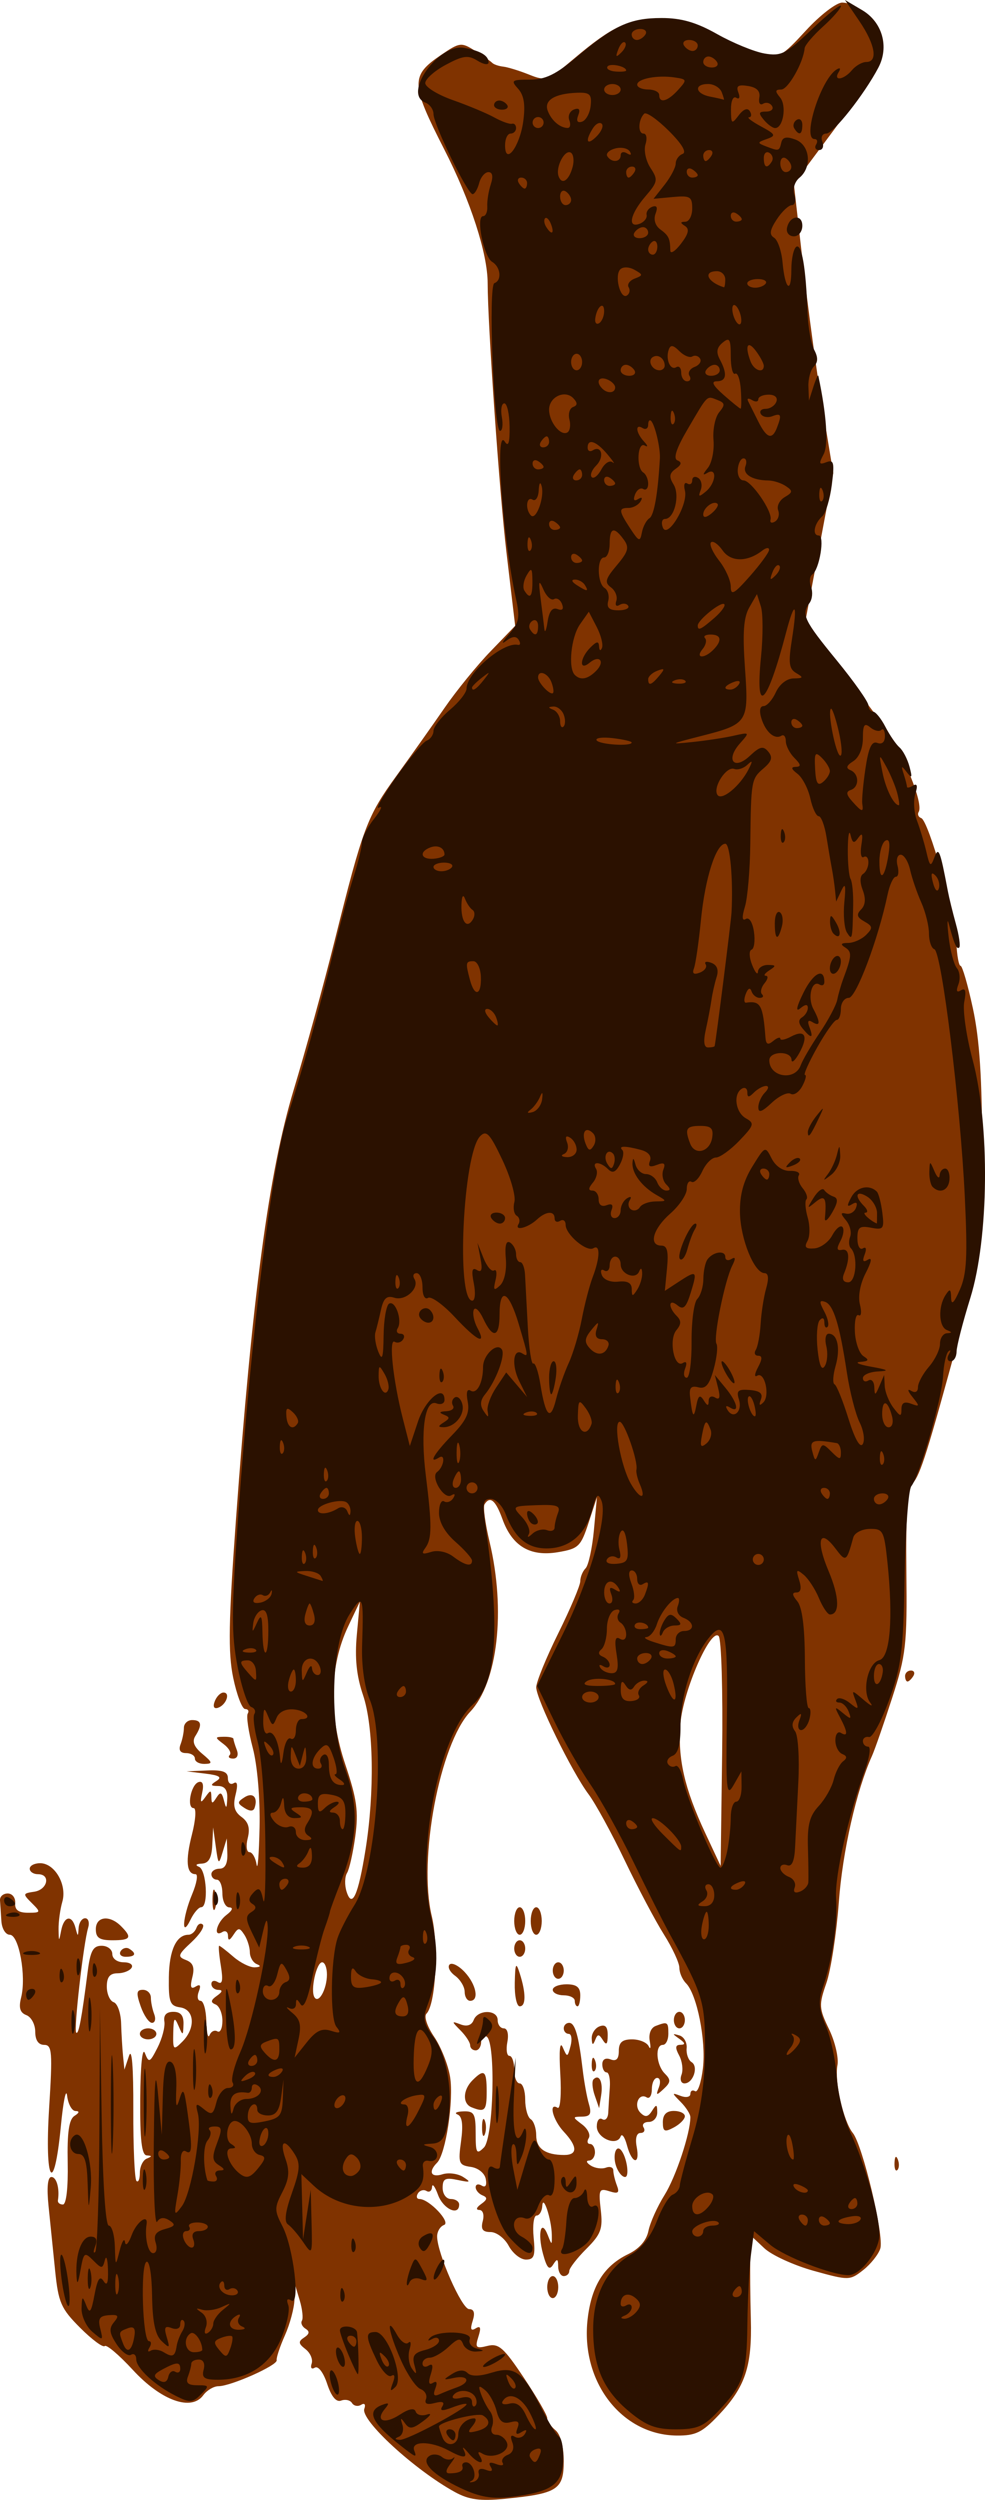
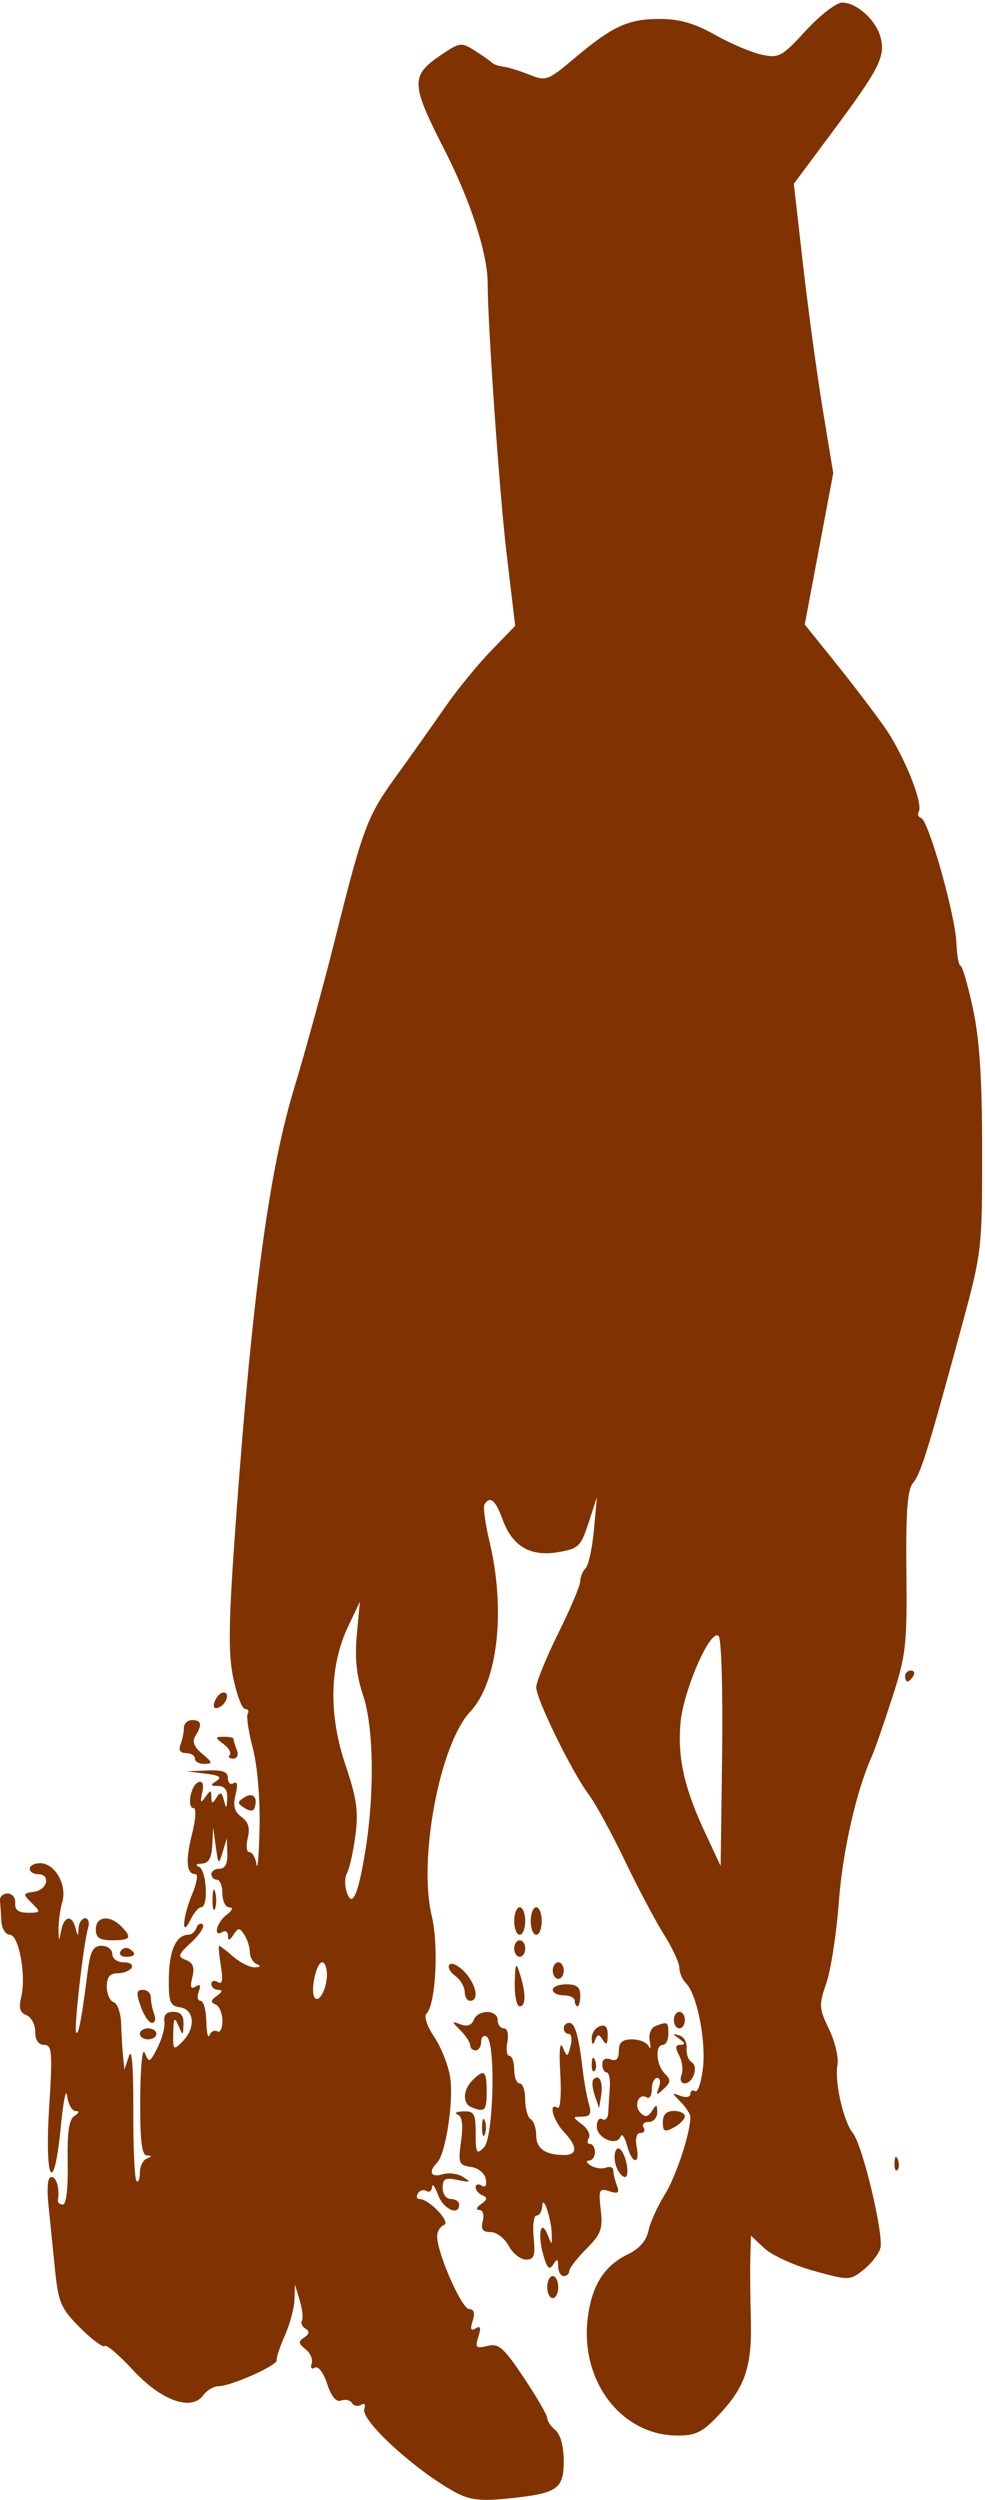
<svg xmlns="http://www.w3.org/2000/svg" xmlns:ns1="http://sodipodi.sourceforge.net/DTD/sodipodi-0.dtd" xmlns:ns2="http://www.inkscape.org/namespaces/inkscape" version="1.1" id="svg15194" viewBox="0 0 167.74 425.706" height="120.144mm" width="47.34mm" ns1:docname="Horse-Foward-2.svg" ns2:version="1.3.2 (091e20ef0f, 2023-11-25, custom)" xml:space="preserve">
  <ns1:namedview id="namedview7" pagecolor="#ffffff" bordercolor="#666666" borderopacity="1.0" ns2:pageshadow="2" ns2:pageopacity="0.0" ns2:pagecheckerboard="0" ns2:document-units="mm" showgrid="false" fit-margin-top="0" fit-margin-left="0" fit-margin-right="0" fit-margin-bottom="0" ns2:zoom="0.74551279" ns2:cx="-36.216682" ns2:cy="133.46518" ns2:window-width="1920" ns2:window-height="974" ns2:window-x="0" ns2:window-y="41" ns2:window-maximized="1" ns2:current-layer="svg15194" ns2:showpageshadow="2" ns2:deskcolor="#d1d1d1" />
  <defs id="defs15196" />
-   <path style="fill:#803300" d="m 77.443,424.358 c -6.864,-3.776 -16.077,-12.244 -15.404,-14.159 0.265,-0.753 0.038,-1.043 -0.537,-0.688 -0.547,0.338 -1.248,0.204 -1.558,-0.297 -0.31,-0.502 -1.141,-0.69 -1.846,-0.42 -0.841,0.323 -1.663,-0.662 -2.389,-2.862 -0.633,-1.919 -1.528,-3.094 -2.091,-2.746 -0.56,0.346 -0.795,0.047 -0.545,-0.694 0.241,-0.716 -0.232,-1.822 -1.05,-2.456 -1.228,-0.952 -1.266,-1.301 -0.217,-1.992 0.902,-0.594 0.966,-1.027 0.219,-1.489 -0.579,-0.358 -0.853,-0.974 -0.609,-1.369 0.244,-0.395 0.076,-1.948 -0.373,-3.451 l -0.817,-2.732 -0.081,2.608 c -0.044,1.435 -0.779,4.177 -1.632,6.094 -0.853,1.917 -1.482,3.815 -1.397,4.218 0.182,0.863 -7.8,4.424 -9.917,4.424 -0.803,0 -1.966,0.692 -2.585,1.539 -2.024,2.768 -7.174,0.917 -11.989,-4.311 -2.334,-2.534 -4.488,-4.364 -4.786,-4.066 -0.298,0.298 -2.182,-1.1 -4.187,-3.107 -3.261,-3.264 -3.711,-4.291 -4.265,-9.743 -0.341,-3.352 -0.846,-8.309 -1.123,-11.016 -0.323,-3.163 -0.147,-4.922 0.492,-4.922 0.879,0 1.425,1.966 1.106,3.984 -0.061,0.387 0.32,0.703 0.846,0.703 0.58,0 0.903,-2.814 0.819,-7.137 -0.1,-5.158 0.22,-7.364 1.152,-7.954 0.838,-0.531 0.901,-0.822 0.18,-0.831 -0.61,-0.008 -1.253,-1.175 -1.429,-2.592 -0.176,-1.418 -0.654,0.902 -1.064,5.156 -1.17,12.15 -2.797,9.675 -2.002,-3.047 0.599,-9.59 0.506,-10.781 -0.845,-10.781 -0.977,0 -1.519,-0.8 -1.519,-2.243 0,-1.234 -0.678,-2.503 -1.506,-2.821 -1.093,-0.419 -1.338,-1.246 -0.895,-3.012 0.905,-3.605 -0.37,-10.674 -1.925,-10.674 -0.724,0 -1.362,-1.038 -1.44,-2.344 -0.077,-1.289 -0.183,-2.871 -0.234,-3.516 -0.052,-0.645 0.539,-1.172 1.313,-1.172 0.773,0 1.348,0.738 1.276,1.641 -0.091,1.153 0.555,1.641 2.176,1.641 2.2,0 2.23,-0.076 0.658,-1.641 -1.573,-1.565 -1.554,-1.654 0.402,-1.94 2.285,-0.334 2.857,-2.982 0.644,-2.982 -0.773,0 -1.406,-0.422 -1.406,-0.938 0,-0.516 0.795,-0.938 1.767,-0.938 2.5,0 4.619,3.675 3.785,6.562 -0.373,1.289 -0.662,3.398 -0.643,4.688 0.032,2.16 0.066,2.178 0.441,0.234 0.484,-2.511 1.84,-2.772 2.442,-0.469 0.408,1.562 0.434,1.562 0.537,0 0.06,-0.902 0.559,-1.641 1.109,-1.641 0.55,0 0.777,0.738 0.505,1.641 -0.791,2.617 -2.472,17.393 -2.029,17.836 0.409,0.409 0.927,-2.343 1.946,-10.336 0.457,-3.586 0.921,-4.453 2.385,-4.453 1,0 1.818,0.633 1.818,1.406 0,0.795 0.839,1.406 1.93,1.406 1.062,0 1.67,0.422 1.351,0.938 -0.319,0.516 -1.398,0.938 -2.399,0.938 -1.299,0 -1.82,0.648 -1.82,2.266 0,1.246 0.527,2.442 1.172,2.657 0.645,0.215 1.214,1.832 1.265,3.594 0.051,1.762 0.199,4.257 0.328,5.546 l 0.235,2.344 0.777,-2.344 c 0.492,-1.485 0.762,1.881 0.737,9.189 -0.022,6.343 0.219,11.792 0.536,12.109 0.317,0.317 0.576,-0.303 0.576,-1.377 0,-1.074 0.527,-2.166 1.172,-2.426 0.938,-0.378 0.938,-0.488 0,-0.547 -0.861,-0.054 -1.154,-2.623 -1.106,-9.683 0.039,-5.626 0.368,-8.835 0.795,-7.741 0.673,1.725 0.839,1.653 2.154,-0.938 0.784,-1.543 1.307,-3.545 1.163,-4.447 -0.173,-1.082 0.348,-1.641 1.53,-1.641 1.253,0 1.772,0.635 1.726,2.109 -0.063,2.013 -0.103,2.023 -0.872,0.234 -0.671,-1.56 -0.817,-1.353 -0.872,1.239 -0.062,2.946 0.021,3.027 1.549,1.499 2.296,-2.296 2.093,-5.483 -0.371,-5.838 -1.748,-0.252 -1.985,-0.883 -1.929,-5.146 0.06,-4.595 1.279,-7.223 3.353,-7.223 0.509,0 1.115,-0.527 1.345,-1.172 0.23,-0.645 0.715,-0.898 1.077,-0.564 0.362,0.335 -0.505,1.688 -1.928,3.007 -2.309,2.141 -2.409,2.467 -0.929,3.034 1.213,0.466 1.503,1.251 1.081,2.931 -0.416,1.657 -0.26,2.1 0.558,1.594 0.78,-0.482 0.947,-0.214 0.536,0.859 -0.329,0.858 -0.19,1.56 0.309,1.56 0.499,0 0.941,1.582 0.982,3.516 0.041,1.934 0.288,2.986 0.549,2.338 0.261,-0.648 0.861,-0.939 1.332,-0.648 0.472,0.291 0.857,-0.515 0.857,-1.791 0,-1.277 -0.527,-2.535 -1.172,-2.796 -0.882,-0.358 -0.824,-0.722 0.234,-1.47 0.953,-0.674 1.029,-0.999 0.234,-1.009 -0.645,-0.008 -1.172,-0.461 -1.172,-1.007 0,-0.546 0.488,-0.691 1.084,-0.323 0.779,0.482 0.928,-0.293 0.528,-2.757 -0.306,-1.885 -0.436,-3.427 -0.29,-3.427 0.146,0 1.239,0.844 2.428,1.875 1.189,1.031 2.836,1.842 3.659,1.801 0.969,-0.048 1.084,-0.241 0.325,-0.547 -0.645,-0.26 -1.178,-1.176 -1.186,-2.035 -0.008,-0.859 -0.43,-2.195 -0.938,-2.969 -0.821,-1.25 -1.026,-1.25 -1.846,0 -0.672,1.024 -0.927,1.073 -0.938,0.179 -0.008,-0.675 -0.436,-0.966 -0.952,-0.648 -1.641,1.014 -1.006,-1.616 0.703,-2.914 1.002,-0.761 1.184,-1.257 0.469,-1.275 -0.645,-0.016 -1.172,-1.085 -1.172,-2.374 0,-1.289 -0.422,-2.344 -0.938,-2.344 -0.516,0 -0.938,-0.422 -0.938,-0.938 0,-0.516 0.633,-0.938 1.406,-0.938 0.932,0 1.375,-0.87 1.313,-2.578 l -0.093,-2.578 -0.711,2.344 c -0.673,2.218 -0.735,2.168 -1.163,-0.938 l -0.452,-3.281 -0.15,3.047 c -0.108,2.187 -0.613,3.068 -1.791,3.121 -0.98,0.044 -1.169,0.264 -0.469,0.547 1.295,0.523 1.644,6.879 0.378,6.879 -0.437,0 -1.252,0.949 -1.812,2.109 -1.621,3.362 -1.385,-0.366 0.275,-4.339 0.78,-1.868 1.036,-3.396 0.569,-3.396 -1.549,0 -1.751,-2.289 -0.601,-6.797 0.635,-2.49 0.758,-4.453 0.278,-4.453 -1.231,0 -0.473,-4.001 0.839,-4.433 0.709,-0.233 0.929,0.405 0.622,1.802 -0.381,1.728 -0.274,1.88 0.528,0.757 0.893,-1.25 1.008,-1.25 1.033,0 0.024,1.177 0.164,1.193 0.857,0.098 0.665,-1.051 0.918,-0.959 1.283,0.469 0.386,1.506 0.472,1.455 0.564,-0.333 0.073,-1.421 -0.427,-2.114 -1.532,-2.124 -1.346,-0.012 -1.399,-0.167 -0.296,-0.865 0.991,-0.627 0.497,-0.954 -1.875,-1.242 l -3.22,-0.391 3.516,-0.15 c 2.623,-0.112 3.516,0.221 3.516,1.312 0,0.804 0.439,1.19 0.975,0.859 0.639,-0.395 0.753,0.283 0.331,1.966 -0.476,1.897 -0.211,2.885 1.014,3.781 1.181,0.864 1.486,1.9 1.058,3.604 -0.33,1.315 -0.2,2.392 0.29,2.392 0.49,0 1.037,0.949 1.217,2.109 0.18,1.16 0.409,-1.692 0.508,-6.338 0.106,-4.922 -0.377,-10.563 -1.157,-13.518 -0.736,-2.789 -1.121,-5.422 -0.857,-5.85 0.265,-0.428 0.064,-0.779 -0.445,-0.779 -0.509,0 -1.423,-2.395 -2.031,-5.321 -0.886,-4.269 -0.793,-9.592 0.47,-26.926 2.771,-38.029 5.617,-59.225 9.82,-73.155 2.034,-6.74 5.172,-18.16 6.975,-25.379 4.838,-19.373 5.532,-21.227 10.536,-28.136 2.517,-3.476 6.211,-8.692 8.208,-11.592 1.997,-2.9 5.515,-7.224 7.82,-9.61 l 4.189,-4.337 -1.486,-12.538 c -1.183,-9.982 -3.19,-38.72 -3.2,-45.819 -0.007,-5.049 -2.909,-14.003 -7.36,-22.714 C 69.933,14.239 69.885,12.911 75.103,9.364 c 3.194,-2.17 3.45,-2.202 5.793,-0.713 1.348,0.857 2.662,1.778 2.92,2.048 0.258,0.27 1.102,0.56 1.875,0.646 0.773,0.086 2.756,0.697 4.405,1.359 2.882,1.157 3.183,1.049 7.734,-2.789 6.475,-5.46 9.126,-6.682 14.504,-6.689 3.351,-0.004 5.914,0.729 9.375,2.682 2.62,1.478 6.196,3.002 7.946,3.386 2.976,0.653 3.469,0.387 7.588,-4.094 2.423,-2.636 5.209,-4.778 6.192,-4.761 2.543,0.044 5.798,3.034 6.545,6.011 0.807,3.215 -0.298,5.355 -8.363,16.2 l -6.432,8.648 1.567,13.772 c 0.862,7.574 2.371,18.659 3.355,24.633 l 1.788,10.861 -2.425,12.893 -2.425,12.893 5.088,6.325 c 2.799,3.479 6.581,8.435 8.406,11.013 3.327,4.701 6.767,13.182 5.91,14.568 -0.252,0.407 -0.059,0.882 0.428,1.055 1.262,0.448 5.775,16.42 5.983,21.174 0.096,2.191 0.419,3.984 0.718,3.984 0.299,1e-5 1.248,3.279 2.109,7.287 1.138,5.294 1.566,11.94 1.566,24.299 0,16.947 -0.014,17.064 -3.781,30.916 -5.525,20.317 -6.699,24.058 -8.05,25.655 -0.891,1.053 -1.177,5.067 -1.07,15 0.135,12.457 -0.063,14.212 -2.429,21.531 -1.417,4.383 -2.957,8.812 -3.422,9.844 -2.659,5.889 -5.008,16.222 -5.648,24.844 -0.402,5.414 -1.36,11.65 -2.128,13.858 -1.297,3.726 -1.264,4.29 0.462,7.864 1.023,2.117 1.664,4.877 1.424,6.132 -0.524,2.743 1.024,9.563 2.616,11.521 1.678,2.064 5.362,17.546 4.684,19.683 -0.32,1.007 -1.628,2.654 -2.907,3.661 -2.277,1.791 -2.454,1.794 -8.439,0.135 -3.362,-0.932 -7.142,-2.662 -8.4,-3.844 l -2.287,-2.149 -0.1,3.679 c -0.055,2.023 -0.017,6.768 0.086,10.544 0.219,8.067 -0.949,11.55 -5.478,16.338 -2.795,2.955 -3.93,3.51 -7.119,3.482 -9.452,-0.083 -16.452,-9.244 -15.192,-19.882 0.669,-5.65 2.788,-9.025 6.922,-11.022 1.872,-0.905 3.095,-2.316 3.43,-3.957 0.286,-1.403 1.518,-4.145 2.737,-6.094 1.933,-3.088 4.403,-10.531 4.403,-13.266 0,-0.508 -0.738,-1.669 -1.641,-2.579 -1.562,-1.576 -1.562,-1.626 0,-1.034 0.902,0.342 1.641,0.188 1.641,-0.342 0,-0.53 0.364,-0.738 0.81,-0.463 0.445,0.275 1.043,-1.493 1.328,-3.929 0.552,-4.722 -1.017,-12.591 -2.884,-14.457 -0.621,-0.621 -1.129,-1.805 -1.129,-2.632 0,-0.827 -1.184,-3.38 -2.63,-5.672 -1.447,-2.292 -4.449,-7.965 -6.671,-12.605 -2.222,-4.641 -4.991,-9.707 -6.152,-11.259 -2.853,-3.813 -8.922,-16.211 -8.922,-18.227 0,-0.893 1.688,-5.03 3.75,-9.194 2.062,-4.164 3.75,-8.154 3.75,-8.867 0,-0.713 0.406,-1.703 0.903,-2.2 0.497,-0.497 1.136,-3.429 1.421,-6.516 l 0.518,-5.612 -1.426,4.371 c -1.318,4.04 -1.712,4.42 -5.202,5.009 -4.741,0.801 -7.796,-1.011 -9.459,-5.607 -1.179,-3.26 -2.126,-4.044 -3.061,-2.532 -0.263,0.425 0.119,3.273 0.849,6.328 2.802,11.733 1.41,23.985 -3.293,28.991 -5.182,5.516 -8.866,25.092 -6.543,34.773 1.217,5.071 0.676,15.062 -0.899,16.638 -0.456,0.456 0.118,2.179 1.311,3.937 1.167,1.72 2.389,4.795 2.715,6.835 0.645,4.033 -0.739,13.128 -2.223,14.612 -1.537,1.537 -1.038,2.586 0.933,1.961 1.021,-0.324 2.603,-0.115 3.516,0.465 1.396,0.886 1.25,0.967 -0.919,0.508 -2.141,-0.453 -2.578,-0.225 -2.578,1.347 0,1.058 0.621,1.893 1.406,1.893 0.773,0 1.406,0.422 1.406,0.938 0,2.027 -2.71,0.791 -3.598,-1.641 -0.518,-1.418 -0.975,-2.026 -1.016,-1.351 -0.041,0.675 -0.467,0.984 -0.947,0.688 -0.48,-0.297 -1.138,-0.111 -1.462,0.413 -0.324,0.524 -0.207,0.953 0.261,0.953 1.646,0 5.412,3.982 4.183,4.423 -0.645,0.231 -1.172,1.107 -1.172,1.946 0,2.837 4.2,12.381 5.449,12.381 0.838,0 1.035,0.646 0.607,1.992 -0.454,1.431 -0.311,1.794 0.506,1.289 0.828,-0.511 0.955,-0.125 0.465,1.417 -0.595,1.874 -0.416,2.056 1.54,1.567 1.908,-0.477 2.761,0.268 6.197,5.415 2.191,3.282 3.984,6.375 3.984,6.873 0,0.498 0.633,1.43 1.406,2.072 0.86,0.714 1.406,2.769 1.406,5.294 0,4.814 -1.083,5.506 -9.991,6.381 -4.27,0.419 -6.16,0.163 -8.57,-1.163 z M 55.676,336.267 c 0.008,-1.16 -0.358,-2.109 -0.814,-2.109 -0.979,0 -2.034,4.786 -1.312,5.954 0.717,1.16 2.109,-1.358 2.126,-3.845 z m 6.571,-21.29 c 1.564,-9.789 1.382,-20.997 -0.427,-26.326 -1.11,-3.269 -1.42,-6.293 -1.054,-10.267 l 0.519,-5.633 -2,4.219 c -3.173,6.694 -3.342,14.998 -0.479,23.514 1.973,5.868 2.269,7.998 1.697,12.211 -0.381,2.807 -1.014,5.624 -1.407,6.26 -0.393,0.636 -0.426,2.065 -0.074,3.176 0.935,2.946 1.981,0.624 3.224,-7.154 z M 122.381,278.598 c -1.377,-1.377 -6.04,9.293 -6.503,14.88 -0.493,5.949 0.664,11.059 4.229,18.682 l 2.615,5.591 0.254,-19.152 c 0.141,-10.582 -0.126,-19.532 -0.595,-20.001 z M 93.191,389.471 c 0,-1.031 0.422,-1.875 0.938,-1.875 0.516,0 0.938,0.844 0.938,1.875 0,1.031 -0.422,1.875 -0.938,1.875 -0.516,0 -0.938,-0.844 -0.938,-1.875 z m 1.861,-3.516 c -0.012,-1.347 -0.167,-1.4 -0.866,-0.295 -0.646,1.021 -1.062,0.569 -1.723,-1.875 -0.96,-3.546 -0.307,-6.047 0.824,-3.158 0.689,1.759 0.709,1.757 0.682,-0.062 -0.038,-2.616 -1.501,-7.053 -1.622,-4.922 -0.051,0.902 -0.487,1.641 -0.968,1.641 -0.481,0 -0.706,1.688 -0.501,3.75 0.311,3.122 0.091,3.75 -1.311,3.75 -0.926,0 -2.249,-1.055 -2.939,-2.344 -0.69,-1.289 -2.076,-2.344 -3.08,-2.344 -1.364,0 -1.702,-0.474 -1.336,-1.875 0.281,-1.073 0.027,-1.881 -0.594,-1.889 -0.624,-0.008 -0.488,-0.436 0.322,-1.009 1.058,-0.748 1.116,-1.112 0.234,-1.47 -0.645,-0.262 -1.172,-0.887 -1.172,-1.39 0,-0.503 0.462,-0.629 1.028,-0.28 0.638,0.394 0.901,-0.029 0.694,-1.117 -0.19,-0.997 -1.288,-1.887 -2.55,-2.066 -2.045,-0.29 -2.173,-0.63 -1.658,-4.384 0.381,-2.777 0.194,-4.217 -0.587,-4.533 -0.629,-0.255 -0.195,-0.497 0.965,-0.538 1.854,-0.065 2.109,0.388 2.109,3.743 0,3.393 0.156,3.661 1.406,2.411 1.643,-1.643 2.047,-17.909 0.469,-18.884 -0.516,-0.319 -0.938,0.078 -0.938,0.882 0,0.804 -0.422,1.462 -0.938,1.462 -0.516,0 -0.938,-0.392 -0.938,-0.871 0,-0.479 -0.738,-1.615 -1.641,-2.526 -1.563,-1.577 -1.561,-1.625 0.035,-1.02 1.071,0.406 1.869,0.133 2.21,-0.756 0.698,-1.818 4.083,-1.805 4.083,0.016 0,0.773 0.471,1.406 1.047,1.406 0.611,0 0.86,0.976 0.599,2.344 -0.246,1.289 -0.085,2.344 0.359,2.344 0.444,0 0.807,1.055 0.807,2.344 0,1.289 0.422,2.344 0.938,2.344 0.516,0 0.938,1.241 0.938,2.757 0,1.516 0.422,3.018 0.938,3.337 0.516,0.319 0.938,1.564 0.938,2.768 0,2.235 1.562,3.326 4.764,3.326 2.313,0 2.286,-1.43 -0.077,-3.966 -1.856,-1.992 -2.644,-5.058 -1.046,-4.07 0.462,0.285 0.664,-2.284 0.457,-5.804 -0.231,-3.935 -0.073,-5.628 0.42,-4.491 0.759,1.75 0.814,1.741 1.33,-0.234 0.296,-1.133 0.156,-2.059 -0.311,-2.059 -0.467,0 -0.85,-0.422 -0.85,-0.938 0,-0.516 0.414,-0.938 0.92,-0.938 0.999,0 1.619,2.144 2.305,7.969 0.243,2.062 0.72,4.699 1.062,5.859 0.485,1.651 0.24,2.116 -1.13,2.139 -1.701,0.029 -1.701,0.067 -0.015,1.344 0.954,0.723 1.456,1.764 1.117,2.314 -0.34,0.55 -0.241,1 0.219,1 0.46,0 0.837,0.633 0.837,1.406 0,0.773 -0.457,1.413 -1.016,1.421 -0.559,0.008 -0.421,0.391 0.306,0.851 0.727,0.46 1.887,0.619 2.578,0.354 0.691,-0.265 1.257,-0.05 1.257,0.479 0,0.529 0.275,1.677 0.611,2.552 0.486,1.268 0.225,1.469 -1.286,0.989 -1.732,-0.55 -1.859,-0.275 -1.462,3.159 0.376,3.251 0.042,4.154 -2.464,6.66 -1.594,1.594 -2.898,3.288 -2.898,3.764 0,0.476 -0.422,0.865 -0.938,0.865 -0.516,0 -0.944,-0.738 -0.952,-1.641 z m 9.836,-17.18 c -0.565,-1.781 0.008,-3.59 0.843,-2.664 0.993,1.101 1.535,4.609 0.712,4.609 -0.516,0 -1.215,-0.876 -1.555,-1.946 z m 47.44,-0.476 c 0.045,-1.092 0.267,-1.314 0.566,-0.566 0.271,0.677 0.238,1.485 -0.074,1.797 -0.312,0.312 -0.533,-0.242 -0.492,-1.23 z m -45.557,-2.969 c -0.377,-1.418 -0.865,-2.096 -1.084,-1.506 -0.643,1.731 -4.058,0.295 -4.058,-1.706 0,-1.002 0.422,-1.56 0.938,-1.242 0.516,0.319 0.972,-0.184 1.014,-1.117 0.042,-0.933 0.161,-2.856 0.265,-4.274 0.104,-1.418 -0.141,-2.578 -0.545,-2.578 -0.404,0 -0.734,-0.62 -0.734,-1.377 0,-0.839 0.55,-1.166 1.406,-0.837 0.976,0.374 1.406,-0.065 1.406,-1.436 0,-1.464 0.587,-1.975 2.266,-1.975 1.246,0 2.516,0.527 2.823,1.172 0.306,0.645 0.388,0.25 0.182,-0.877 -0.223,-1.215 0.186,-2.264 1.004,-2.578 2.036,-0.781 2.163,-0.702 2.163,1.346 0,1.031 -0.422,1.875 -0.938,1.875 -1.373,0 -1.144,3.41 0.328,4.882 1.062,1.062 1.034,1.482 -0.178,2.614 -1.267,1.184 -1.368,1.152 -0.826,-0.261 0.34,-0.885 0.209,-1.61 -0.29,-1.61 -0.499,0 -0.908,0.869 -0.908,1.93 0,1.062 -0.393,1.688 -0.873,1.391 -1.362,-0.842 -2.28,1.401 -1.069,2.612 0.818,0.818 1.298,0.741 1.966,-0.316 0.75,-1.187 0.886,-1.15 0.898,0.242 0.008,0.902 -0.643,1.641 -1.447,1.641 -0.804,0 -1.201,0.422 -0.882,0.938 0.319,0.516 0.083,0.938 -0.523,0.938 -0.67,0 -0.926,0.919 -0.654,2.344 0.609,3.186 -0.793,2.987 -1.65,-0.234 z m -24.682,-3.047 c 0,-1.289 0.213,-1.816 0.473,-1.172 0.26,0.645 0.26,1.699 0,2.344 -0.26,0.645 -0.473,0.117 -0.473,-1.172 z m 30.789,-0.905 c 0,-1.283 0.614,-1.908 1.875,-1.908 1.031,0 1.875,0.407 1.875,0.905 0,0.497 -0.844,1.356 -1.875,1.908 -1.59,0.851 -1.875,0.713 -1.875,-0.905 z m -32.578,-2.529 c -1.569,-0.633 -1.485,-2.95 0.167,-4.602 2,-2 2.411,-1.669 2.411,1.942 0,3.252 -0.312,3.575 -2.578,2.66 z m 20.974,-2.028 c -0.415,-1.199 -0.505,-2.429 -0.2,-2.734 0.972,-0.972 1.655,0.461 1.299,2.725 l -0.345,2.19 z m 14.782,-3.513 c 0.311,-0.811 0.13,-2.287 -0.401,-3.281 -0.721,-1.348 -0.661,-1.811 0.238,-1.821 0.859,-0.01 0.801,-0.3 -0.201,-1.009 -1.25,-0.884 -1.25,-0.949 0,-0.588 0.773,0.224 1.331,1.199 1.239,2.167 -0.092,0.968 0.286,2.04 0.84,2.383 1.229,0.759 0.271,3.624 -1.212,3.624 -0.587,0 -0.813,-0.663 -0.502,-1.474 z m -15.291,-1.885 c 0.045,-1.092 0.267,-1.314 0.566,-0.566 0.271,0.677 0.238,1.485 -0.074,1.797 -0.312,0.312 -0.533,-0.242 -0.492,-1.23 z m 0,-4.275 c -0.041,-0.847 0.559,-1.783 1.332,-2.08 0.992,-0.381 1.402,0.074 1.392,1.54 -0.011,1.532 -0.228,1.743 -0.824,0.802 -0.684,-1.079 -0.889,-1.079 -1.318,0 -0.372,0.935 -0.528,0.865 -0.582,-0.262 z m -76.949,-0.803 c 0,-0.516 0.633,-0.938 1.406,-0.938 0.773,0 1.406,0.422 1.406,0.938 0,0.516 -0.633,0.938 -1.406,0.938 -0.773,0 -1.406,-0.422 -1.406,-0.938 z m 90.938,-2.344 c 0,-0.773 0.422,-1.406 0.938,-1.406 0.516,0 0.938,0.633 0.938,1.406 0,0.773 -0.422,1.406 -0.938,1.406 -0.516,0 -0.938,-0.633 -0.938,-1.406 z m -90.797,-2.344 c -0.795,-2.281 -0.724,-2.812 0.377,-2.812 0.747,0 1.357,0.598 1.357,1.33 0,0.731 0.256,1.997 0.569,2.812 0.313,0.816 0.143,1.483 -0.377,1.483 -0.52,0 -1.387,-1.266 -1.927,-2.812 z m 63.703,-3.984 c 0.079,-3.385 0.206,-3.632 0.844,-1.641 1.08,3.374 1.08,5.625 0,5.625 -0.516,0 -0.895,-1.793 -0.844,-3.984 z m 10.219,3.047 c 0,-0.516 -0.844,-0.938 -1.875,-0.938 -1.031,0 -1.875,-0.422 -1.875,-0.938 0,-0.516 1.055,-0.938 2.344,-0.938 1.719,0 2.344,0.5 2.344,1.875 0,1.031 -0.211,1.875 -0.469,1.875 -0.258,0 -0.469,-0.422 -0.469,-0.938 z m -18.75,-1.537 c 0,-0.846 -0.738,-2.077 -1.639,-2.736 -0.902,-0.659 -1.319,-1.519 -0.928,-1.91 0.391,-0.391 1.551,0.189 2.577,1.29 1.974,2.119 2.5,4.893 0.928,4.893 -0.516,0 -0.938,-0.692 -0.938,-1.537 z m 15,-3.619 c 0,-0.773 0.422,-1.406 0.938,-1.406 0.516,0 0.938,0.633 0.938,1.406 0,0.773 -0.422,1.406 -0.938,1.406 -0.516,0 -0.938,-0.633 -0.938,-1.406 z m -73.584,-3.297 c 0.324,-0.524 0.982,-0.71 1.462,-0.413 1.3,0.804 1.058,1.366 -0.589,1.366 -0.804,0 -1.197,-0.429 -0.873,-0.953 z m 67.022,-0.453 c 0,-0.773 0.422,-1.406 0.938,-1.406 0.516,0 0.938,0.633 0.938,1.406 0,0.773 -0.422,1.406 -0.938,1.406 -0.516,0 -0.938,-0.633 -0.938,-1.406 z m -71.25,-3.281 c 0,-2.195 2.335,-2.487 4.286,-0.536 1.952,1.952 1.672,2.411 -1.473,2.411 -2.188,0 -2.812,-0.417 -2.812,-1.875 z m 71.25,-1.406 c 0,-1.289 0.422,-2.344 0.938,-2.344 0.516,0 0.938,1.055 0.938,2.344 0,1.289 -0.422,2.344 -0.938,2.344 -0.516,0 -0.938,-1.055 -0.938,-2.344 z m 2.812,0 c 0,-1.289 0.422,-2.344 0.938,-2.344 0.516,0 0.938,1.055 0.938,2.344 0,1.289 -0.422,2.344 -0.938,2.344 -0.516,0 -0.938,-1.055 -0.938,-2.344 z m -54.192,-3.75 c 0.019,-1.547 0.229,-2.066 0.467,-1.154 0.238,0.912 0.222,2.178 -0.035,2.812 -0.257,0.635 -0.451,-0.112 -0.432,-1.658 z m 5.442,-15.499 c -1.25,-0.807 -1.25,-1.008 0,-1.815 1.442,-0.93 2.338,0.016 1.719,1.815 -0.201,0.585 -0.812,0.585 -1.719,0 z m -8.438,-8.407 c 0,-0.516 -0.678,-0.938 -1.507,-0.938 -0.989,0 -1.311,-0.51 -0.938,-1.483 0.313,-0.816 0.569,-2.081 0.569,-2.812 0,-0.731 0.633,-1.33 1.406,-1.33 1.596,0 1.756,0.809 0.539,2.731 -0.581,0.918 -0.216,1.844 1.186,3.016 1.76,1.47 1.81,1.695 0.384,1.722 -0.902,0.017 -1.641,-0.391 -1.641,-0.906 z m 5.923,-0.61 c 0.336,-0.336 -0.121,-1.166 -1.016,-1.845 -1.541,-1.17 -1.541,-1.236 0.015,-1.265 0.902,-0.016 1.641,0.147 1.641,0.362 0,0.216 0.256,1.059 0.569,1.875 0.335,0.874 0.079,1.483 -0.625,1.483 -0.657,0 -0.919,-0.275 -0.584,-0.61 z m -2.542,-9.155 c 0.313,-0.817 0.982,-1.485 1.485,-1.485 1.232,0 0.461,2.131 -0.941,2.598 -0.685,0.228 -0.895,-0.2 -0.544,-1.113 z m 117.557,-4.297 c 0,-0.516 0.447,-0.938 0.993,-0.938 0.546,0 0.732,0.422 0.413,0.938 -0.319,0.516 -0.765,0.938 -0.993,0.938 -0.227,0 -0.413,-0.422 -0.413,-0.938 z" id="path5" />
-   <path style="fill:#2b1100" d="m 78.508,423.727 c -4.846,-2.29 -6.993,-4.513 -5.342,-5.533 0.583,-0.36 1.535,-0.261 2.116,0.22 0.58,0.482 1.424,0.563 1.876,0.181 0.451,-0.382 0.255,0.043 -0.435,0.946 -0.836,1.092 -0.904,1.641 -0.203,1.641 1.686,0 2.476,-0.416 2.224,-1.172 -0.129,-0.387 0.142,-0.703 0.603,-0.703 1.227,0 2.025,2.613 0.962,3.15 -0.5,0.252 -0.37,0.332 0.287,0.178 0.657,-0.155 1.073,-0.808 0.923,-1.451 -0.169,-0.724 0.296,-0.952 1.221,-0.597 0.984,0.378 1.264,0.203 0.822,-0.513 -0.452,-0.732 -0.147,-0.885 0.938,-0.469 0.885,0.34 1.378,0.244 1.097,-0.211 -0.282,-0.456 0.111,-1.068 0.873,-1.36 0.857,-0.329 1.151,-1.14 0.773,-2.127 -0.397,-1.034 -0.249,-1.371 0.42,-0.958 0.568,0.351 1.337,0.144 1.71,-0.46 0.455,-0.736 0.269,-0.845 -0.563,-0.33 -0.883,0.546 -1.081,0.348 -0.684,-0.687 0.411,-1.072 0.095,-1.333 -1.204,-0.993 -1.298,0.34 -1.921,-0.172 -2.366,-1.943 -0.332,-1.322 -1.204,-2.902 -1.939,-3.512 -1.096,-0.91 -1.222,-0.791 -0.7,0.665 0.35,0.975 1.039,2.295 1.533,2.933 0.493,0.638 0.652,1.798 0.353,2.578 -0.322,0.838 -0.022,1.418 0.732,1.418 0.702,0 1.511,0.611 1.798,1.358 0.594,1.548 -2.494,2.898 -4.207,1.839 -0.679,-0.42 -0.838,-0.265 -0.422,0.408 1.05,1.698 -0.491,1.265 -1.986,-0.558 -0.74,-0.902 -1.078,-1.113 -0.751,-0.469 0.742,1.465 6.9e-4,1.484 -2.626,0.068 -3.02,-1.628 -6.429,-1.609 -5.799,0.033 0.434,1.132 0.258,1.144 -1.149,0.076 -6.032,-4.572 -7.226,-6.726 -4.342,-7.833 1.216,-0.467 1.316,-0.322 0.477,0.689 -1.693,2.04 -0.044,2.666 2.549,0.967 1.546,-1.013 2.49,-1.195 2.714,-0.525 0.189,0.566 1.054,0.789 1.923,0.497 0.897,-0.302 0.625,0.18 -0.631,1.115 -1.851,1.378 -2.362,1.435 -3.135,0.35 -0.728,-1.022 -0.817,-0.962 -0.419,0.284 0.277,0.869 8.7e-4,1.785 -0.615,2.035 -0.76,0.309 -0.705,0.479 0.173,0.529 1.262,0.072 11.364,-5.319 11.364,-6.065 0,-0.207 -1.079,0.033 -2.397,0.535 -1.763,0.67 -2.22,0.625 -1.728,-0.171 0.454,-0.735 0.042,-0.918 -1.283,-0.572 -1.325,0.346 -1.806,0.132 -1.499,-0.669 0.249,-0.649 -0.174,-1.419 -0.939,-1.713 -0.765,-0.294 -2.266,-2.511 -3.335,-4.928 -2.121,-4.795 -2.595,-7.793 -0.69,-4.36 0.653,1.176 1.534,1.809 1.958,1.406 0.424,-0.403 0.517,0.111 0.207,1.142 -0.31,1.031 -0.124,2.508 0.414,3.281 0.774,1.114 0.861,0.99 0.419,-0.594 -0.442,-1.582 -0.062,-2.125 1.814,-2.596 1.305,-0.327 2.372,-1.034 2.372,-1.57 0,-0.536 -0.527,-0.671 -1.172,-0.301 -0.681,0.392 -0.844,0.317 -0.39,-0.179 1.237,-1.35 7.325,-1.159 6.798,0.214 -0.245,0.637 0.27,1.347 1.144,1.578 1.425,0.376 1.417,0.43 -0.081,0.527 -0.919,0.06 -1.906,-0.505 -2.194,-1.256 -0.432,-1.127 -0.867,-1.045 -2.491,0.469 -1.082,1.008 -2.521,1.833 -3.197,1.833 -0.676,0 -1.229,0.447 -1.229,0.993 0,0.546 0.467,0.704 1.038,0.351 0.707,-0.437 0.824,0.031 0.368,1.468 -0.453,1.426 -0.337,1.904 0.358,1.475 0.662,-0.409 0.811,-0.071 0.42,0.948 -0.437,1.138 -0.236,1.415 0.714,0.987 0.727,-0.328 2.06,-0.856 2.962,-1.175 2.388,-0.842 2.011,-2.138 -0.469,-1.614 -1.933,0.408 -1.965,0.354 -0.378,-0.654 1.136,-0.722 2.048,-0.782 2.654,-0.176 0.606,0.606 2.011,0.59 4.091,-0.049 3.915,-1.202 5.31,-0.214 8.454,5.991 1.239,2.445 2.62,4.672 3.068,4.95 0.448,0.277 0.749,2.1 0.667,4.051 -0.171,4.075 -1.991,5.33 -8.947,6.17 -3.147,0.38 -5.291,0.003 -8.438,-1.484 z m 13.446,-5.779 c 0.348,-0.906 0.071,-1.186 -0.832,-0.839 -0.744,0.286 -1.12,0.897 -0.834,1.359 0.719,1.163 1.062,1.056 1.666,-0.519 z m -13.914,-3.407 c 0,-1.388 1.294,-2.695 2.693,-2.72 0.45,-0.008 0.32,0.585 -0.288,1.318 -0.907,1.093 -0.76,1.242 0.823,0.828 2.082,-0.544 2.505,-1.694 0.973,-2.641 -0.868,-0.536 -7.482,1.127 -7.482,1.882 0,0.176 0.263,1.005 0.584,1.842 0.688,1.792 2.697,1.412 2.697,-0.51 z m -1.875,0.078 c -0.319,-0.516 -0.133,-0.938 0.413,-0.938 0.546,0 0.993,0.422 0.993,0.938 0,0.516 -0.186,0.938 -0.413,0.938 -0.227,0 -0.674,-0.422 -0.993,-0.938 z m 14.062,-3.75 c -1.421,-2.748 -3.582,-3.663 -4.633,-1.962 -0.289,0.468 0.238,0.65 1.172,0.406 1.159,-0.303 2.045,0.319 2.794,1.962 0.603,1.323 1.327,2.406 1.609,2.406 0.282,0 -0.142,-1.266 -0.941,-2.812 z m -9.336,-2.75 c -0.755,-1.221 -3.016,-1.312 -3.735,-0.15 -0.289,0.468 0.319,0.629 1.351,0.359 1.157,-0.303 1.876,-0.029 1.876,0.712 0,0.662 0.253,0.95 0.563,0.64 0.309,-0.309 0.285,-1.013 -0.055,-1.562 z m 6.172,-3.125 c -0.926,-0.919 -1.034,-0.811 -0.525,0.525 0.352,0.925 0.876,1.445 1.165,1.156 0.289,-0.289 5.9e-4,-1.045 -0.64,-1.681 z m 20.137,5.711 c -4.445,-3.664 -6.192,-7.646 -6.187,-14.103 0.004,-5.768 2.346,-10.329 6.538,-12.735 1.71,-0.981 3.34,-3.118 4.303,-5.639 0.853,-2.233 2.066,-4.257 2.696,-4.499 0.63,-0.242 1.179,-0.949 1.219,-1.571 0.04,-0.622 1.016,-4.296 2.168,-8.163 1.439,-4.827 2.103,-9.53 2.118,-15 0.023,-8.178 -0.326,-9.32 -6.021,-19.688 -0.991,-1.805 -3.735,-7.252 -6.096,-12.105 -2.362,-4.853 -5.689,-10.852 -7.394,-13.331 -1.705,-2.479 -4.445,-7.267 -6.088,-10.64 l -2.988,-6.133 4.289,-8.661 c 4.654,-9.397 7.794,-20.196 6.66,-22.904 -0.577,-1.378 -0.872,-1.081 -1.575,1.586 -1.105,4.189 -3.911,6.562 -7.76,6.562 -3.294,0 -5.441,-1.802 -6.984,-5.861 -0.539,-1.417 -1.678,-2.576 -2.531,-2.576 -1.316,0 -1.454,0.675 -0.907,4.453 2.566,17.737 1.919,26.907 -2.16,30.599 -5.793,5.243 -9.663,25.1 -7.063,36.245 1.346,5.769 1.136,10.256 -0.706,15.114 -0.779,2.055 -0.58,3.004 1.113,5.293 2.295,3.104 3.35,9.555 2.395,14.645 -0.484,2.577 -1.098,3.365 -2.693,3.449 -1.664,0.088 -1.737,0.194 -0.374,0.547 1.823,0.472 1.614,2.79 -0.214,2.376 -0.605,-0.137 -1.029,0.285 -0.944,0.938 0.33,2.516 -0.143,3.537 -2.287,4.942 -4.852,3.179 -11.91,2.47 -16.295,-1.638 l -2.109,-1.976 0.141,5.554 0.141,5.554 0.656,-4.219 0.656,-4.219 0.141,5.599 c 0.139,5.532 0.122,5.571 -1.445,3.281 -0.872,-1.275 -2.032,-2.619 -2.576,-2.986 -0.671,-0.453 -0.454,-2.178 0.676,-5.359 1.381,-3.888 1.462,-5.018 0.476,-6.598 -1.75,-2.803 -2.661,-2.32 -1.564,0.828 0.734,2.106 0.61,3.399 -0.542,5.625 -1.369,2.648 -1.368,3.135 0.014,5.809 1.892,3.659 3.08,13.619 1.509,12.648 -0.693,-0.429 -0.877,-0.152 -0.518,0.782 0.305,0.795 -0.219,3.317 -1.165,5.603 -1.892,4.576 -5.744,7.111 -10.802,7.111 -2.341,0 -2.805,-0.327 -2.441,-1.719 0.273,-1.046 -0.051,-1.719 -0.828,-1.719 -0.703,0 -1.278,0.317 -1.278,0.705 0,0.388 -0.256,1.372 -0.569,2.188 -0.418,1.09 0.008,1.483 1.607,1.483 2.04,0 2.078,0.099 0.597,1.579 -1.392,1.392 -1.888,1.425 -4.185,0.277 -3.642,-1.821 -6.825,-4.755 -6.825,-6.294 0,-0.714 -0.403,-1.049 -0.896,-0.744 -0.493,0.305 -1.598,-0.516 -2.455,-1.824 -1.226,-1.871 -1.32,-2.666 -0.439,-3.727 0.917,-1.105 0.759,-1.321 -0.877,-1.198 -1.589,0.12 -1.887,0.588 -1.457,2.299 0.52,2.074 0.474,2.092 -1.356,0.526 -1.042,-0.892 -1.865,-2.689 -1.829,-3.992 0.059,-2.113 0.145,-2.168 0.792,-0.51 0.597,1.529 0.848,1.208 1.415,-1.81 0.506,-2.697 0.913,-3.314 1.537,-2.328 0.594,0.939 0.821,0.357 0.754,-1.94 -0.052,-1.805 -0.287,-2.544 -0.523,-1.642 -0.402,1.536 -0.527,1.54 -2.001,0.061 -1.473,-1.478 -1.609,-1.374 -2.152,1.642 -0.442,2.455 -0.606,2.663 -0.69,0.877 -0.173,-3.676 0.89,-6.562 2.417,-6.562 0.936,0 1.193,0.532 0.779,1.612 -0.34,0.887 -0.34,1.333 7.8e-4,0.993 0.341,-0.341 0.66,-9.82 0.71,-21.065 l 0.091,-20.446 0.296,18.516 c 0.18,11.256 0.656,18.516 1.214,18.516 0.505,0 0.968,1.582 1.029,3.516 0.11,3.499 0.114,3.502 0.827,0.703 0.394,-1.547 0.799,-2.18 0.901,-1.406 0.102,0.773 0.609,0.246 1.127,-1.172 0.827,-2.264 2.845,-3.748 2.549,-1.875 -0.354,2.244 0.251,4.922 1.112,4.922 0.552,0 0.75,-0.789 0.442,-1.759 -0.409,-1.289 0.012,-1.915 1.577,-2.344 1.748,-0.479 1.885,-0.746 0.754,-1.473 -0.921,-0.592 -1.619,-0.514 -2.095,0.234 -0.392,0.617 -0.645,-5.417 -0.562,-13.409 0.117,-11.291 0.286,-13.068 0.758,-7.969 l 0.606,6.562 0.166,-6.406 c 0.118,-4.583 0.492,-6.297 1.314,-6.023 0.711,0.237 1.086,1.964 0.986,4.531 -0.124,3.163 0.007,3.592 0.551,1.805 0.616,-2.023 0.802,-1.716 1.358,2.24 0.865,6.155 0.814,7.35 -0.287,6.67 -0.52,-0.321 -0.897,0.378 -0.854,1.585 0.042,1.188 -0.218,3.848 -0.578,5.911 -0.609,3.489 -0.556,3.618 0.757,1.856 1.622,-2.177 3.47,-12.93 2.722,-15.837 -0.441,-1.714 -0.314,-1.801 1.027,-0.702 1.333,1.093 1.609,0.942 2.139,-1.172 0.335,-1.335 1.221,-2.426 1.969,-2.426 0.748,0 1.102,-0.417 0.787,-0.927 -0.315,-0.51 0.282,-2.86 1.327,-5.222 1.94,-4.387 4.849,-17.76 4.649,-21.377 -0.081,-1.469 -0.289,-1.253 -0.776,0.807 l -0.665,2.812 -1.28,-2.645 c -1.046,-2.161 -1.057,-2.783 -0.061,-3.398 0.848,-0.524 0.906,-0.946 0.19,-1.389 -0.73,-0.451 -0.691,-1.002 0.134,-1.897 0.955,-1.036 1.258,-0.818 1.694,1.221 0.292,1.366 0.454,-3.212 0.359,-10.173 -0.095,-6.961 -0.669,-14.459 -1.277,-16.662 -0.607,-2.203 -0.871,-4.382 -0.587,-4.842 0.284,-0.46 0.043,-0.994 -0.537,-1.187 -0.579,-0.193 -1.625,-3.288 -2.323,-6.877 -1.083,-5.562 -1.061,-9.434 0.145,-26.213 2.19,-30.468 5.754,-59.384 8.286,-67.237 2.654,-8.232 5.406,-18.125 8.025,-28.856 1.07,-4.383 2.57,-9.924 3.333,-12.313 0.763,-2.39 1.388,-4.969 1.388,-5.733 0,-0.764 0.941,-2.585 2.092,-4.048 1.151,-1.463 1.516,-2.303 0.811,-1.868 -0.705,0.435 0.569,-1.847 2.83,-5.073 2.261,-3.225 4.638,-6.073 5.283,-6.328 0.645,-0.255 1.172,-1.013 1.172,-1.686 0,-0.672 1.266,-2.288 2.812,-3.589 1.547,-1.302 2.813,-2.921 2.814,-3.599 0.002,-2.643 6.284,-7.999 8.74,-7.452 0.425,0.095 0.493,-0.281 0.151,-0.834 -0.431,-0.698 -1.099,-0.642 -2.179,0.183 -0.856,0.654 -0.637,0.147 0.488,-1.126 1.755,-1.986 1.929,-2.848 1.221,-6.065 -2.287,-10.406 -3.646,-29.51 -1.902,-26.754 0.608,0.961 0.851,0.189 0.813,-2.578 -0.03,-2.172 -0.435,-3.949 -0.9,-3.949 -0.465,0 -0.654,1.055 -0.42,2.344 0.234,1.289 0.095,2.344 -0.309,2.344 -1.083,0 -2.032,-24.779 -0.964,-25.156 1.313,-0.464 1.072,-2.765 -0.379,-3.625 -1.431,-0.849 -2.81,-7.781 -1.548,-7.781 0.451,0 0.774,-0.738 0.718,-1.641 -0.056,-0.902 0.209,-2.59 0.59,-3.75 0.451,-1.374 0.313,-2.109 -0.396,-2.109 -0.599,0 -1.309,0.844 -1.579,1.875 -0.27,1.031 -0.772,1.875 -1.117,1.875 -0.859,0 -6.654,-11.88 -6.654,-13.641 0,-0.78 -0.633,-1.661 -1.406,-1.958 -3.864,-1.483 2.267,-10.105 6.624,-9.315 2.795,0.507 4.158,1.319 4.158,2.476 0,0.49 -0.85,0.359 -1.889,-0.29 -1.582,-0.988 -2.457,-0.875 -5.391,0.697 -1.926,1.032 -3.502,2.436 -3.502,3.119 0,0.683 2.124,1.99 4.72,2.904 2.596,0.914 5.76,2.237 7.031,2.94 1.271,0.703 2.627,1.188 3.014,1.078 0.387,-0.11 0.703,0.223 0.703,0.738 0,0.516 -0.422,0.938 -0.938,0.938 -0.516,0 -0.938,0.895 -0.938,1.99 0,3.571 2.518,0.237 3.101,-4.104 0.377,-2.81 0.122,-4.414 -0.876,-5.517 -1.287,-1.422 -1.115,-1.556 1.997,-1.556 2.627,0 4.46,-0.89 8.029,-3.899 6.36,-5.363 9.035,-6.588 14.393,-6.595 3.374,-0.004 5.917,0.731 9.475,2.739 2.675,1.51 6.295,2.995 8.045,3.301 2.864,0.501 3.671,0.089 8.103,-4.138 2.707,-2.582 4.922,-4.356 4.922,-3.943 0,0.413 -1.371,1.99 -3.047,3.502 -1.676,1.513 -3.083,3.172 -3.128,3.688 -0.211,2.441 -2.816,7.031 -3.989,7.031 -1.044,0 -1.082,0.281 -0.186,1.361 1.152,1.388 0.53,5.201 -0.849,5.201 -0.418,0 -1.285,-0.633 -1.927,-1.406 -0.959,-1.155 -0.886,-1.406 0.409,-1.406 0.867,0 1.311,-0.429 0.988,-0.953 -0.324,-0.524 -1.01,-0.693 -1.524,-0.375 -0.516,0.319 -0.802,-0.149 -0.638,-1.046 0.201,-1.097 -0.421,-1.739 -1.916,-1.979 -1.696,-0.272 -2.082,-0.012 -1.651,1.11 0.323,0.842 0.168,1.221 -0.365,0.892 -0.529,-0.327 -0.914,0.558 -0.897,2.061 0.028,2.433 0.128,2.504 1.316,0.937 0.813,-1.072 1.512,-1.331 1.901,-0.703 0.338,0.546 0.273,1.01 -0.144,1.031 -0.417,0.021 0.501,0.719 2.039,1.551 2.499,1.352 2.606,1.581 1.006,2.142 -1.664,0.584 -1.674,0.674 -0.143,1.261 2.198,0.843 2.249,0.831 2.599,-0.658 0.218,-0.928 0.896,-1.068 2.412,-0.499 2.479,0.93 2.872,4.677 0.682,6.495 -0.824,0.684 -1.194,1.921 -0.874,2.927 0.304,0.958 0.113,1.743 -0.426,1.743 -0.538,0 -1.694,1.091 -2.567,2.424 -1.192,1.82 -1.307,2.598 -0.46,3.121 0.621,0.383 1.268,2.259 1.44,4.168 0.415,4.623 1.503,5.549 1.503,1.28 0,-1.86 0.384,-3.62 0.854,-3.91 0.915,-0.566 1.638,3.673 1.895,11.115 0.087,2.532 0.598,5.425 1.135,6.429 0.686,1.282 0.672,2.13 -0.048,2.849 -0.563,0.563 -0.982,2.1 -0.931,3.415 l 0.093,2.391 0.751,-2.344 c 0.413,-1.289 0.795,-2.133 0.849,-1.875 1.417,6.716 1.751,11.769 0.886,13.385 -0.847,1.583 -0.768,1.804 0.476,1.327 1.279,-0.491 1.412,0.058 0.933,3.842 -0.307,2.428 -1.035,4.838 -1.617,5.356 -1.391,1.236 -1.773,3.278 -0.613,3.278 1.082,0 0.121,5.834 -1.093,6.637 -0.452,0.299 -0.549,1.254 -0.216,2.121 0.333,0.868 0.216,2.1 -0.26,2.738 -1.44,1.929 -0.967,2.926 4.64,9.78 2.965,3.624 5.391,7.069 5.391,7.656 0,0.587 0.351,1.068 0.779,1.068 0.428,0 1.378,1.16 2.109,2.578 0.732,1.418 1.815,3 2.408,3.516 0.592,0.516 1.358,1.992 1.702,3.281 0.506,1.897 0.417,2.076 -0.463,0.938 -0.922,-1.193 -1.003,-1.146 -0.53,0.311 0.306,0.945 0.557,1.919 0.557,2.165 0,0.246 0.467,0.159 1.038,-0.194 0.704,-0.435 0.827,0.022 0.384,1.42 -0.36,1.134 -0.228,3.191 0.292,4.571 0.521,1.38 1.24,3.775 1.599,5.322 0.577,2.487 0.733,2.596 1.35,0.938 0.723,-1.943 0.974,-1.319 2.308,5.742 0.207,1.096 0.821,3.603 1.365,5.572 0.544,1.969 0.799,3.769 0.567,4.001 -0.424,0.424 -0.877,-0.608 -1.786,-4.066 -0.271,-1.031 -0.277,0.002 -0.014,2.297 0.263,2.295 0.889,4.667 1.391,5.272 0.502,0.605 0.623,1.855 0.268,2.778 -0.438,1.143 -0.298,1.465 0.438,1.01 0.761,-0.47 0.927,0.112 0.559,1.956 -0.288,1.444 0.351,5.887 1.42,9.873 2.967,11.065 2.784,30.359 -0.386,40.564 -1.281,4.125 -2.336,8.238 -2.344,9.141 -0.008,0.902 -0.461,1.641 -1.007,1.641 -0.546,0 -0.689,-0.527 -0.318,-1.172 0.371,-0.645 0.346,-0.876 -0.056,-0.513 -0.402,0.362 -0.816,2.261 -0.92,4.219 -0.205,3.87 -3.974,16.932 -5.408,18.743 -0.488,0.616 -1,7.577 -1.138,15.469 -0.221,12.635 -0.535,15.132 -2.631,20.91 -1.309,3.609 -2.851,6.457 -3.427,6.328 -0.576,-0.129 -1.047,0.188 -1.047,0.703 0,0.516 0.403,0.938 0.896,0.938 0.493,0 0.248,1.793 -0.544,3.984 -2.887,7.99 -5.167,18.081 -4.918,21.769 0.283,4.193 -0.666,10.639 -2.239,15.206 -0.821,2.383 -0.722,3.715 0.487,6.562 0.834,1.965 1.675,5.899 1.867,8.743 0.193,2.844 1.225,7.063 2.293,9.375 2.573,5.566 4.97,14 4.97,17.482 0,2.715 -3.196,6.878 -5.281,6.878 -2.784,0 -10.932,-3.165 -13.319,-5.174 l -2.751,-2.315 -0.52,3.979 c -0.286,2.188 -0.562,7.52 -0.614,11.848 -0.102,8.589 -0.677,10.299 -4.998,14.865 -2.436,2.573 -3.55,3.047 -7.174,3.047 -3.436,0 -5.009,-0.593 -7.901,-2.977 z m -77.37,-6.823 c 0.477,0.295 0.867,0.089 0.867,-0.457 0,-1.258 -0.582,-1.249 -3.001,0.045 -1.553,0.831 -1.681,1.2 -0.641,1.85 0.869,0.544 1.399,0.352 1.604,-0.581 0.168,-0.766 0.695,-1.152 1.172,-0.857 z m 0.26,-4.411 c 0.105,-0.692 0.537,-1.813 0.961,-2.492 0.424,-0.679 0.517,-1.487 0.208,-1.797 -0.309,-0.309 -0.563,-0.025 -0.563,0.631 0,0.698 -0.609,0.96 -1.468,0.631 -1.159,-0.445 -1.335,-0.12 -0.837,1.54 0.574,1.914 0.494,1.973 -0.884,0.656 -1.077,-1.03 -1.542,-3.262 -1.609,-7.726 -0.054,-3.608 -0.465,-6.049 -0.966,-5.74 -1.055,0.652 -0.647,13.491 0.429,13.501 0.417,0.004 0.457,0.494 0.089,1.089 -0.368,0.595 -0.267,0.834 0.224,0.531 0.491,-0.303 1.493,-0.181 2.227,0.273 1.5,0.927 1.913,0.72 2.188,-1.097 z m 9.435,-1.608 c -0.171,-0.193 -1.009,-0.082 -1.863,0.245 -1.304,0.5 -1.355,0.833 -0.319,2.082 1.115,1.344 1.294,1.32 1.863,-0.245 0.346,-0.952 0.49,-1.889 0.319,-2.082 z m -16.628,-0.109 c 0.196,-1.281 -0.134,-1.659 -1.118,-1.282 -1.596,0.613 -1.593,0.603 -0.811,2.642 0.688,1.794 1.539,1.194 1.929,-1.361 z m 11.549,2.411 c 0,-1.429 -1.277,-3.259 -1.973,-2.828 -1.371,0.848 -0.954,3.221 0.567,3.221 0.773,0 1.406,-0.176 1.406,-0.392 z m 1.875,-4.482 c 0,-0.557 0.738,-1.61 1.641,-2.34 1.52,-1.229 1.502,-1.263 -0.234,-0.464 -1.031,0.474 -2.508,0.676 -3.281,0.449 -1.169,-0.344 -1.185,-0.259 -0.098,0.501 0.734,0.513 1.047,1.595 0.714,2.464 -0.349,0.909 -0.211,1.313 0.332,0.977 0.51,-0.315 0.927,-1.029 0.927,-1.586 z m 4.916,0.501 c -0.648,-0.261 -0.899,-0.926 -0.558,-1.477 0.366,-0.592 0.177,-0.729 -0.463,-0.333 -1.636,1.011 -1.297,2.443 0.558,2.359 0.99,-0.045 1.173,-0.262 0.463,-0.549 z m 67.168,-2.534 c 0.804,-0.968 0.753,-1.54 -0.206,-2.336 -1.271,-1.055 -2.503,-0.555 -2.503,1.017 0,0.46 0.422,0.576 0.938,0.257 0.516,-0.319 0.938,-0.168 0.938,0.335 0,0.503 -0.527,1.127 -1.172,1.388 -0.736,0.297 -0.779,0.5 -0.115,0.547 0.581,0.041 1.536,-0.503 2.121,-1.208 z m -88.31,-5.966 c -0.238,-0.912 -0.448,-0.393 -0.467,1.154 -0.019,1.547 0.175,2.293 0.432,1.658 0.257,-0.635 0.272,-1.9 0.035,-2.812 z m 20.338,2.389 c -0.271,-0.438 -0.885,-0.554 -1.365,-0.257 -0.48,0.297 -0.873,0.022 -0.873,-0.61 0,-0.632 -0.253,-0.896 -0.563,-0.586 -0.859,0.859 0.307,2.25 1.886,2.25 0.773,0 1.185,-0.358 0.914,-0.797 z m 85.887,0.172 c 0,-0.516 -0.186,-0.938 -0.413,-0.938 -0.227,0 -0.674,0.422 -0.993,0.938 -0.319,0.516 -0.133,0.938 0.413,0.938 0.546,0 0.993,-0.422 0.993,-0.938 z m -93.411,-8.906 c -0.342,-0.89 0.013,-1.406 0.967,-1.406 0.829,0 1.507,-0.331 1.507,-0.737 0,-0.405 -0.813,-0.737 -1.806,-0.737 -0.993,0 -1.601,0.331 -1.351,0.737 0.25,0.405 0.022,0.737 -0.508,0.737 -0.53,0 -0.721,0.633 -0.424,1.406 0.297,0.773 0.903,1.406 1.347,1.406 0.444,0 0.565,-0.633 0.268,-1.406 z m 86.848,-1.406 c 0,-0.516 0.703,-0.938 1.562,-0.938 0.859,0 1.313,-0.249 1.008,-0.554 -0.782,-0.782 -4.446,0.499 -4.446,1.555 0,0.481 0.422,0.874 0.938,0.874 0.516,0 0.938,-0.422 0.938,-0.937 z m 17.812,-1.875 c 0,-0.516 -0.447,-0.938 -0.993,-0.938 -0.546,0 -0.732,0.422 -0.413,0.938 0.319,0.516 0.765,0.938 0.993,0.938 0.227,0 0.413,-0.422 0.413,-0.938 z m 3.75,0.524 c 0,-0.227 -0.422,-0.674 -0.938,-0.993 -0.516,-0.319 -0.938,-0.133 -0.938,0.413 0,0.546 0.422,0.993 0.938,0.993 0.516,0 0.938,-0.186 0.938,-0.413 z m 5.195,-0.587 c 0.299,-0.484 -0.314,-0.75 -1.364,-0.59 -2.625,0.401 -3.199,1.168 -0.997,1.333 0.999,0.075 2.061,-0.259 2.361,-0.744 z m -25.801,-2.304 c 0.652,-0.786 0.933,-1.682 0.624,-1.991 -0.96,-0.96 -3.455,0.473 -3.455,1.984 0,1.836 1.31,1.839 2.831,0.007 z m 25.294,-0.446 c 0,-0.516 -0.186,-0.938 -0.413,-0.938 -0.227,0 -0.674,0.422 -0.993,0.938 -0.319,0.516 -0.133,0.938 0.413,0.938 0.546,0 0.993,-0.422 0.993,-0.938 z m -8.438,-2.243 c 0,-0.203 -0.655,-0.62 -1.455,-0.927 -0.834,-0.32 -1.211,-0.163 -0.882,0.368 0.551,0.891 2.337,1.318 2.337,0.558 z M 36.789,370.556 c -0.319,-0.516 -0.027,-0.944 0.648,-0.952 0.897,-0.011 0.852,-0.251 -0.166,-0.895 -1.142,-0.722 -1.199,-1.397 -0.316,-3.736 0.918,-2.431 0.858,-2.855 -0.404,-2.855 -0.815,0 -1.203,0.278 -0.864,0.617 0.339,0.339 0.179,1.144 -0.356,1.789 -0.753,0.908 -0.767,4.481 -0.025,6.735 0.042,0.129 0.524,0.234 1.07,0.234 0.546,0 0.732,-0.422 0.413,-0.938 z m 7.431,-3.584 c -0.736,-0.167 -1.337,-1.032 -1.337,-1.922 0,-1.623 -1.683,-3.869 -2.9,-3.869 -1.297,0 -1.821,3.151 -0.648,3.895 0.895,0.568 0.911,0.767 0.061,0.778 -1.434,0.018 -0.443,2.897 1.497,4.351 1.105,0.828 1.759,0.626 3.036,-0.938 1.337,-1.637 1.389,-2.047 0.29,-2.296 z m 16.994,2.565 c 0.346,-0.561 0.143,-1.506 -0.452,-2.102 -0.818,-0.818 -1.287,-0.752 -1.919,0.271 -0.894,1.446 -0.443,2.849 0.915,2.849 0.455,0 1.11,-0.459 1.457,-1.019 z m 7.918,-0.856 c 0,-0.516 -0.447,-0.938 -0.993,-0.938 -0.546,0 -0.732,0.422 -0.413,0.938 0.319,0.516 0.765,0.938 0.993,0.938 0.227,0 0.413,-0.422 0.413,-0.938 z m -40.312,-1.351 c 0,-0.227 -0.422,-0.674 -0.938,-0.993 -0.516,-0.319 -0.938,-0.133 -0.938,0.413 0,0.546 0.422,0.993 0.938,0.993 0.516,0 0.938,-0.186 0.938,-0.413 z m 106.121,-2.165 c -0.272,-1.418 -0.675,-2.037 -0.896,-1.375 -0.399,1.193 0.315,3.953 1.022,3.953 0.202,0 0.146,-1.16 -0.126,-2.578 z m -89.246,-1.852 c 0,-1.777 -1.213,-0.827 -1.507,1.181 -0.112,0.761 0.182,1.146 0.652,0.855 0.47,-0.291 0.855,-1.207 0.855,-2.036 z m 2.466,-5.915 0.122,-3.248 -0.416,3.047 c -0.307,2.245 -0.894,3.047 -2.232,3.047 -0.999,0 -1.816,-0.422 -1.816,-0.938 0,-1.709 -1.474,-0.971 -1.607,0.805 -0.111,1.474 0.328,1.65 2.847,1.139 2.623,-0.532 2.993,-0.991 3.101,-3.852 z m 23.166,1.926 c 1.306,-2.617 1.282,-2.777 -0.376,-2.524 -1.972,0.301 -3.638,1.568 -2.062,1.568 0.553,0 0.785,0.844 0.516,1.875 -0.727,2.778 0.33,2.273 1.922,-0.919 z M 41.959,357.431 c 2.055,0 3.249,-1.486 1.877,-2.334 -0.524,-0.324 -0.953,-0.142 -0.953,0.404 0,0.546 -0.316,0.943 -0.703,0.882 -2.14,-0.338 -3.035,0.338 -2.938,2.22 0.082,1.587 0.215,1.703 0.537,0.469 0.236,-0.902 1.217,-1.641 2.18,-1.641 z m 16.862,-0.111 c 0,-0.516 -0.422,-0.677 -0.938,-0.358 -0.516,0.319 -0.938,1.001 -0.938,1.517 0,0.516 0.422,0.677 0.938,0.358 0.516,-0.319 0.938,-1.001 0.938,-1.517 z m 16.295,0.531 c 0.32,-0.834 0.163,-1.211 -0.368,-0.882 -0.51,0.315 -0.927,0.97 -0.927,1.455 0,1.349 0.672,1.051 1.295,-0.573 z m -31.739,-4.926 c -0.289,-0.289 -1.045,-5.9e-4 -1.681,0.64 -0.919,0.926 -0.811,1.034 0.525,0.525 0.925,-0.352 1.445,-0.876 1.156,-1.165 z m 29.471,-1.034 c 0.864,-2.086 0.873,-3.207 0.038,-4.768 -1.479,-2.764 -2.302,-1.636 -2.438,3.344 -0.131,4.791 0.781,5.333 2.4,1.424 z m -24.815,0.863 c 0.328,-0.531 -0.048,-0.689 -0.882,-0.368 -1.624,0.623 -1.921,1.295 -0.573,1.295 0.485,0 1.14,-0.417 1.455,-0.927 z m -4.212,-1.886 c 0,-0.516 -0.186,-0.938 -0.413,-0.938 -0.227,0 -0.674,0.422 -0.993,0.938 -0.319,0.516 -0.133,0.938 0.413,0.938 0.546,0 0.993,-0.422 0.993,-0.938 z m 3.75,-1.875 c 0,-2.058 -0.121,-2.13 -2.225,-1.322 -1.14,0.438 -1.205,0.822 -0.311,1.839 1.614,1.837 2.536,1.649 2.536,-0.517 z m 8.759,-3.179 c 1.632,0.518 1.812,0.393 0.96,-0.67 -1.113,-1.388 -0.995,-11.371 0.179,-15.071 0.379,-1.195 1.685,-3.752 2.903,-5.681 3.713,-5.884 5.375,-28.309 2.591,-34.97 -0.905,-2.167 -1.411,-5.775 -1.298,-9.255 0.276,-8.495 0.14,-8.833 -2.12,-5.302 -3.18,4.968 -3.562,18.738 -0.735,26.492 2.362,6.478 2.126,11.768 -0.862,19.349 -0.95,2.41 -1.745,4.593 -1.767,4.851 -0.022,0.258 -0.426,1.523 -0.897,2.812 -0.471,1.289 -1.408,5.008 -2.082,8.264 -0.799,3.86 -1.497,5.492 -2.007,4.688 -0.641,-1.012 -0.785,-1.013 -0.796,-0.006 -0.008,0.675 -0.542,0.96 -1.186,0.634 -0.645,-0.326 -0.394,0.041 0.558,0.816 1.352,1.102 1.584,2.09 1.062,4.523 l -0.668,3.113 2.079,-2.611 c 1.573,-1.976 2.568,-2.456 4.087,-1.974 z m 79.297,2.794 c 0.846,-1.019 0.818,-1.484 -0.12,-2.025 -0.67,-0.386 -0.905,-0.357 -0.522,0.065 0.382,0.422 0.225,1.333 -0.349,2.025 -0.574,0.692 -0.833,1.258 -0.575,1.258 0.258,0 0.963,-0.595 1.567,-1.323 z M 69.384,341.414 c -0.389,-1.486 -0.701,-1.654 -1.304,-0.703 -1.155,1.822 -0.999,2.657 0.497,2.657 0.875,0 1.146,-0.658 0.807,-1.954 z m -21.813,-2.186 c 0,-0.73 0.489,-1.491 1.087,-1.691 0.771,-0.257 0.809,-0.86 0.131,-2.071 -0.865,-1.545 -1.016,-1.47 -1.584,0.791 -0.345,1.375 -1.037,2.247 -1.537,1.937 -0.501,-0.309 -0.91,0.095 -0.91,0.899 0,0.804 0.633,1.462 1.406,1.462 0.773,0 1.406,-0.598 1.406,-1.328 z m 17.268,-1.565 c 0.255,-0.255 -0.429,-0.531 -1.521,-0.613 -1.092,-0.082 -2.333,-0.698 -2.758,-1.368 -0.537,-0.847 -0.777,-0.565 -0.787,0.923 -0.012,1.737 0.422,2.083 2.294,1.832 1.27,-0.17 2.517,-0.518 2.772,-0.773 z m 3.864,-0.795 c -0.797,-1.29 -2.382,-1.294 -2.382,-0.007 0,0.546 0.422,0.732 0.938,0.413 0.516,-0.319 0.938,-0.062 0.938,0.57 0,0.632 0.253,0.896 0.563,0.586 0.309,-0.309 0.285,-1.013 -0.055,-1.562 z m 1.572,-3.588 c -0.634,-0.211 -0.915,-0.77 -0.624,-1.242 0.291,-0.472 0.083,-0.857 -0.463,-0.857 -0.546,0 -0.993,0.176 -0.993,0.392 0,0.216 -0.244,1.029 -0.543,1.807 -0.419,1.093 -0.051,1.286 1.616,0.85 1.188,-0.311 1.64,-0.738 1.006,-0.949 z m -17.782,-1.783 c -0.645,-0.26 -1.699,-0.26 -2.344,0 -0.645,0.26 -0.117,0.473 1.172,0.473 1.289,0 1.816,-0.213 1.172,-0.473 z m 20.094,-2.367 c -0.299,-0.748 -0.521,-0.526 -0.566,0.566 -0.041,0.988 0.181,1.542 0.492,1.23 0.312,-0.312 0.345,-1.12 0.074,-1.797 z m 48.11,-1.23 c 0,-1.289 -0.162,-2.344 -0.359,-2.344 -0.198,0 -0.561,1.055 -0.807,2.344 -0.246,1.289 -0.085,2.344 0.359,2.344 0.444,0 0.807,-1.055 0.807,-2.344 z m 0.938,-5.156 c 0,-1.031 -0.447,-1.875 -0.993,-1.875 -0.546,0 -0.703,0.469 -0.349,1.042 0.354,0.573 0.063,1.411 -0.648,1.861 -1.022,0.647 -0.949,0.821 0.349,0.833 1.02,0.009 1.641,-0.694 1.641,-1.861 z m 16.017,-2.21 c 0.044,-0.589 0.014,-3.272 -0.067,-5.961 -0.114,-3.812 0.29,-5.358 1.831,-7.013 1.088,-1.168 2.237,-3.186 2.555,-4.485 0.317,-1.299 1.039,-2.711 1.604,-3.137 0.729,-0.549 0.687,-0.913 -0.144,-1.25 -0.645,-0.262 -1.172,-1.309 -1.172,-2.328 0,-1.019 0.422,-1.591 0.938,-1.273 1.237,0.764 1.185,-0.127 -0.153,-2.64 -0.991,-1.86 -0.946,-1.928 0.49,-0.743 1.38,1.139 1.506,1.109 0.991,-0.234 -0.325,-0.846 -1.038,-1.539 -1.584,-1.539 -0.546,0 -0.722,-0.271 -0.391,-0.602 0.331,-0.331 1.324,-0.015 2.207,0.703 1.43,1.163 1.53,1.107 0.92,-0.517 -0.678,-1.805 -0.664,-1.805 1.449,0 1.173,1.002 1.651,1.19 1.061,0.416 -1.454,-1.906 -0.415,-6.708 1.564,-7.226 1.841,-0.481 2.383,-7.102 1.368,-16.723 -0.562,-5.323 -0.744,-5.665 -3.009,-5.625 -1.326,0.023 -2.585,0.675 -2.798,1.449 -1.154,4.197 -1.253,4.258 -3.045,1.883 -2.72,-3.605 -3.391,-1.419 -1.174,3.827 1.858,4.397 1.957,7.415 0.244,7.415 -0.398,0 -1.242,-1.252 -1.876,-2.781 -0.634,-1.53 -1.8,-3.319 -2.593,-3.977 -1.243,-1.031 -1.349,-0.907 -0.773,0.906 0.436,1.374 0.281,2.102 -0.448,2.102 -0.808,0 -0.772,0.414 0.131,1.502 0.823,0.992 1.26,4.335 1.287,9.843 0.022,4.588 0.317,8.341 0.656,8.342 0.338,4.1e-4 0.395,0.845 0.125,1.876 -0.27,1.031 -0.908,1.875 -1.419,1.875 -0.511,0 -0.647,-0.738 -0.304,-1.641 0.489,-1.285 0.377,-1.395 -0.516,-0.508 -0.773,0.768 -0.841,1.522 -0.21,2.344 0.517,0.673 0.762,4.547 0.551,8.712 -0.209,4.125 -0.456,9.087 -0.548,11.026 -0.114,2.388 -0.547,3.381 -1.34,3.076 -0.645,-0.247 -1.172,-0.028 -1.172,0.488 0,0.516 0.657,1.19 1.46,1.498 0.803,0.308 1.246,1.117 0.985,1.798 -0.302,0.787 0.02,1.048 0.884,0.716 0.747,-0.287 1.394,-1.004 1.438,-1.593 z m -88.674,0.335 c 0.319,-0.516 0.133,-0.938 -0.413,-0.938 -0.546,0 -0.993,0.422 -0.993,0.938 0,0.516 0.186,0.938 0.413,0.938 0.227,0 0.674,-0.422 0.993,-0.938 z m 77.806,0.011 c 0.328,-0.531 -0.048,-0.689 -0.882,-0.368 -1.624,0.623 -1.921,1.295 -0.573,1.295 0.485,0 1.14,-0.417 1.455,-0.927 z M 48.039,317.119 c -0.319,-0.516 -1.082,-0.931 -1.696,-0.923 -0.671,0.009 -0.555,0.377 0.29,0.923 1.801,1.164 2.126,1.164 1.406,0 z m 5.082,-1.172 c -0.05,-1.409 -0.252,-1.643 -0.609,-0.703 -0.294,0.773 -0.999,1.716 -1.567,2.095 -0.636,0.425 -0.403,0.694 0.609,0.703 1.102,0.01 1.616,-0.678 1.567,-2.095 z m 70.738,-0.82 c 0.322,-1.611 0.586,-4.143 0.586,-5.625 0,-1.482 0.422,-2.695 0.938,-2.695 0.516,0 0.923,-1.16 0.904,-2.578 l -0.033,-2.578 -1.336,2.344 c -1.197,2.1 -1.316,0.928 -1.139,-11.25 0.218,-15 -0.321,-17.319 -3.179,-13.686 -2.71,3.445 -4.726,9.825 -4.712,14.908 0.009,3.06 -0.419,4.669 -1.335,5.02 -0.741,0.284 -1.11,0.902 -0.819,1.372 0.29,0.47 0.87,0.644 1.287,0.386 0.417,-0.258 1.009,0.784 1.315,2.314 0.699,3.494 5.564,14.975 6.351,14.989 0.322,0.006 0.85,-1.308 1.172,-2.919 z m -7.852,-0.644 c 0,-1.16 -3.687,-4.864 -4.842,-4.864 -0.56,0 0.194,1.211 1.677,2.692 3.161,3.156 3.165,3.159 3.165,2.172 z m -63.466,-1.857 c -0.74,-0.471 -0.825,-1.184 -0.249,-2.095 1.357,-2.146 1.078,-2.789 -1.207,-2.773 -1.706,0.012 -1.84,0.188 -0.703,0.923 1.202,0.777 1.168,0.911 -0.234,0.923 -1.049,0.009 -1.68,-0.746 -1.749,-2.095 -0.082,-1.587 -0.215,-1.703 -0.537,-0.469 -0.236,0.902 -0.871,1.641 -1.412,1.641 -0.592,0 -0.505,0.577 0.219,1.449 0.661,0.797 1.768,1.232 2.459,0.967 0.698,-0.268 1.256,0.129 1.256,0.895 0,0.757 0.738,1.37 1.641,1.362 1.111,-0.01 1.278,-0.245 0.518,-0.728 z m 6.279,-3.836 c 0,-2.139 -0.489,-2.797 -2.344,-3.151 -1.887,-0.361 -2.344,-0.071 -2.344,1.484 0,1.503 0.25,1.682 1.125,0.807 0.619,-0.619 1.568,-1.119 2.109,-1.111 0.541,0.008 0.352,0.423 -0.422,0.923 -0.938,0.606 -1.016,0.914 -0.234,0.923 0.645,0.008 1.172,0.647 1.172,1.421 0,0.773 0.211,1.406 0.469,1.406 0.258,0 0.469,-1.216 0.469,-2.703 z m 49.688,2.29 c 0,-0.227 -0.422,-0.674 -0.938,-0.993 -0.516,-0.319 -0.938,-0.133 -0.938,0.413 0,0.546 0.422,0.993 0.938,0.993 0.516,0 0.938,-0.186 0.938,-0.413 z m -55.312,-4.687 c 0,-0.99 -1.799,-1.405 -2.334,-0.539 -0.324,0.524 0.069,0.953 0.873,0.953 0.804,0 1.462,-0.186 1.462,-0.413 z m 4.688,-3.337 c -0.773,-0.5 -1.112,-0.915 -0.752,-0.923 0.36,-0.008 0.216,-1.272 -0.32,-2.809 -0.838,-2.403 -1.159,-2.609 -2.295,-1.473 -1.559,1.559 -1.734,3.33 -0.328,3.33 0.546,0 0.75,-0.393 0.453,-0.873 -0.297,-0.48 -0.111,-1.138 0.413,-1.462 0.544,-0.336 0.953,0.373 0.953,1.654 0,2.444 0.688,3.501 2.266,3.478 0.559,-0.008 0.383,-0.423 -0.391,-0.923 z m -8.377,-6.994 c 0.482,0.298 0.877,-0.327 0.877,-1.388 0,-1.062 0.422,-1.93 0.938,-1.93 1.991,0 0.818,-1.476 -1.313,-1.652 -1.38,-0.114 -2.507,0.441 -2.913,1.436 -0.603,1.477 -0.732,1.455 -1.434,-0.253 -0.671,-1.632 -0.78,-1.534 -0.837,0.758 -0.036,1.448 0.312,2.4 0.773,2.115 0.945,-0.584 1.898,1.423 2.123,4.469 0.083,1.118 0.321,0.654 0.529,-1.032 0.209,-1.686 0.774,-2.821 1.256,-2.523 z m 2.643,3.009 c -0.099,-1.923 -0.152,-1.944 -0.595,-0.234 l -0.486,1.875 -0.745,-1.875 c -0.706,-1.777 -0.749,-1.765 -0.811,0.234 -0.04,1.279 0.487,2.109 1.34,2.109 0.866,0 1.364,-0.811 1.298,-2.109 z m -6.337,-1.891 c -0.926,-0.919 -1.034,-0.811 -0.525,0.525 0.352,0.925 0.876,1.445 1.165,1.156 0.289,-0.289 6e-4,-1.045 -0.64,-1.681 z m 56.134,-8.188 c 0,-0.516 -0.633,-0.938 -1.406,-0.938 -0.773,0 -1.406,0.422 -1.406,0.938 0,0.516 0.633,0.938 1.406,0.938 0.773,0 1.406,-0.422 1.406,-0.938 z m 6.846,-0.299 c -0.288,-0.466 0.058,-1.216 0.768,-1.666 0.849,-0.538 0.91,-0.823 0.175,-0.833 -0.614,-0.008 -1.405,0.453 -1.758,1.023 -0.447,0.723 -0.885,0.652 -1.447,-0.234 -0.593,-0.935 -0.81,-0.729 -0.82,0.779 -0.01,1.453 0.514,2.011 1.796,1.915 0.996,-0.075 1.574,-0.518 1.286,-0.984 z m 5.905,-2.001 c -0.33,-1.313 -0.976,-2.387 -1.437,-2.387 -0.461,0 -0.367,1.25 0.21,2.777 1.242,3.289 2.084,3.022 1.228,-0.389 z m -45.563,1.363 c 0,-0.516 -0.186,-0.938 -0.413,-0.938 -0.227,0 -0.674,0.422 -0.993,0.938 -0.319,0.516 -0.133,0.938 0.413,0.938 0.546,0 0.993,-0.422 0.993,-0.938 z m -18.75,-1.875 c 0,-1.031 -0.162,-1.875 -0.359,-1.875 -0.198,0 -0.58,0.844 -0.85,1.875 -0.27,1.031 -0.108,1.875 0.359,1.875 0.467,0 0.85,-0.844 0.85,-1.875 z m 54.375,0.578 c 0,-0.852 -3.655,-1.215 -4.818,-0.478 -0.867,0.55 -0.3,0.813 1.771,0.823 1.676,0.008 3.047,-0.147 3.047,-0.345 z m 45.569,-2.011 c 0.111,-0.759 -0.182,-1.379 -0.652,-1.379 -0.47,0 -0.855,0.914 -0.855,2.031 0,2.165 1.167,1.66 1.507,-0.652 z M 43.575,284.462 c -0.071,-0.945 -0.678,-1.719 -1.348,-1.719 -1.518,0 -1.526,0.354 -0.047,2.035 1.515,1.721 1.548,1.714 1.395,-0.316 z m 9.555,-0.391 c 0.036,0.645 0.475,1.172 0.974,1.172 0.499,0 0.665,-0.633 0.368,-1.406 -0.844,-2.2 -3.16,-1.672 -3.086,0.703 0.063,2.013 0.103,2.023 0.872,0.234 0.443,-1.031 0.835,-1.348 0.872,-0.703 z m 51.867,-2.411 c -0.38,-2.339 -0.222,-3.08 0.553,-2.601 0.636,0.393 1.084,0.089 1.084,-0.736 0,-0.773 -0.429,-1.671 -0.953,-1.995 -0.524,-0.324 -0.676,-1.036 -0.338,-1.583 0.353,-0.571 0.061,-0.81 -0.688,-0.56 -0.716,0.239 -1.302,1.665 -1.302,3.168 0,1.504 -0.422,3.083 -0.938,3.509 -0.607,0.502 -0.525,0.942 0.234,1.25 0.645,0.262 1.172,0.887 1.172,1.39 0,0.503 -0.487,0.614 -1.082,0.246 -0.605,-0.374 -0.83,-0.261 -0.51,0.257 0.315,0.509 1.186,0.926 1.936,0.926 1.034,0 1.235,-0.791 0.832,-3.271 z m 5.856,0.771 c 0.319,-0.516 -0.078,-0.938 -0.882,-0.938 -0.804,0 -1.462,0.422 -1.462,0.938 0,0.516 0.397,0.938 0.882,0.938 0.485,0 1.143,-0.422 1.462,-0.938 z m 4.219,-0.368 c 0,-0.203 -0.633,-0.611 -1.406,-0.908 -0.773,-0.297 -1.406,-0.131 -1.406,0.368 0,0.499 0.633,0.908 1.406,0.908 0.773,0 1.406,-0.166 1.406,-0.368 z m -71.504,-1.135 c -0.312,-0.312 -1.12,-0.345 -1.797,-0.074 -0.748,0.299 -0.526,0.521 0.566,0.566 0.988,0.041 1.542,-0.181 1.23,-0.492 z m 2.129,-3.262 c 0,-2.646 -0.362,-3.708 -1.172,-3.438 -0.645,0.215 -1.274,1.199 -1.398,2.188 -0.212,1.684 -0.172,1.679 0.637,-0.078 0.712,-1.547 0.875,-1.26 0.93,1.641 0.089,4.775 1.003,4.491 1.003,-0.312 z m 69.375,1.484 c 0,-0.773 0.633,-1.406 1.406,-1.406 1.866,0 1.8,-1.523 -0.097,-2.251 -0.858,-0.329 -1.273,-1.177 -0.967,-1.975 0.295,-0.769 0.309,-1.398 0.03,-1.398 -0.983,0 -2.946,2.457 -3.593,4.497 -0.361,1.136 -1.155,2.108 -1.764,2.159 -0.61,0.051 -0.054,0.431 1.235,0.844 3.459,1.108 3.75,1.071 3.75,-0.469 z m -2.724,-0.938 c -0.033,-0.516 0.338,-1.567 0.824,-2.336 0.704,-1.114 1.121,-1.161 2.048,-0.234 0.927,0.927 0.855,1.164 -0.352,1.164 -0.834,0 -1.728,0.527 -1.988,1.172 -0.26,0.645 -0.5,0.75 -0.533,0.234 z m -1.963,-1.038 c 0,-0.776 -1.82,-1.215 -2.238,-0.539 -0.271,0.438 0.122,0.797 0.873,0.797 0.751,0 1.365,-0.116 1.365,-0.257 z m -56.916,-2.243 c -0.27,-1.031 -0.603,-1.875 -0.74,-1.875 -0.138,0 -0.471,0.844 -0.74,1.875 -0.306,1.172 -0.029,1.875 0.74,1.875 0.769,0 1.047,-0.703 0.74,-1.875 z m -7.217,-3.539 c 0.133,-0.657 0.026,-0.76 -0.237,-0.229 -0.263,0.532 -0.835,0.746 -1.271,0.477 -0.436,-0.269 -1.083,-0.021 -1.437,0.553 -0.401,0.649 -0.013,0.92 1.029,0.718 0.921,-0.178 1.783,-0.862 1.916,-1.52 z m 57.85,0.104 c -0.435,-1.133 -0.259,-1.35 0.643,-0.793 0.826,0.511 1.018,0.405 0.573,-0.315 -1.057,-1.71 -2.433,-1.262 -2.433,0.793 0,1.031 0.409,1.875 0.908,1.875 0.499,0 0.639,-0.702 0.309,-1.56 z m 5.713,0.077 c 0.795,-2.072 0.714,-2.467 -0.368,-1.798 -0.516,0.319 -0.938,-0.078 -0.938,-0.882 0,-0.804 -0.411,-1.462 -0.914,-1.462 -0.577,0 -0.599,0.828 -0.06,2.247 0.47,1.236 0.6,2.502 0.289,2.812 -0.311,0.311 -0.118,0.565 0.428,0.565 0.546,0 1.25,-0.667 1.562,-1.483 z m -55.212,-3.205 c -0.319,-0.516 -1.504,-0.895 -2.633,-0.844 -1.912,0.087 -1.892,0.145 0.29,0.844 1.289,0.413 2.474,0.793 2.633,0.844 0.159,0.051 0.029,-0.328 -0.29,-0.844 z m -2.641,-3.926 c -0.299,-0.748 -0.521,-0.526 -0.566,0.566 -0.041,0.988 0.181,1.542 0.492,1.23 0.312,-0.312 0.345,-1.12 0.074,-1.797 z m 28.422,1.322 c 0,-0.401 -1.266,-1.839 -2.812,-3.197 -1.796,-1.576 -2.812,-3.365 -2.812,-4.952 0,-1.366 0.393,-2.241 0.873,-1.944 0.48,0.297 1.178,0.045 1.551,-0.558 0.413,-0.668 0.273,-0.847 -0.357,-0.458 -1.225,0.757 -3.566,-3.133 -2.398,-3.985 1.161,-0.847 1.495,-3.178 0.354,-2.473 -1.935,1.196 -0.88,-0.63 2.189,-3.79 2.428,-2.5 3.041,-3.81 2.677,-5.718 -0.301,-1.574 -0.118,-2.255 0.502,-1.872 1.06,0.655 2.109,-1.353 2.109,-4.036 0,-2.058 2.4,-4.276 3.21,-2.966 0.622,1.007 -1.032,5.404 -2.875,7.637 -0.808,0.98 -0.886,1.862 -0.248,2.812 0.815,1.215 0.899,1.213 0.684,-0.021 -0.135,-0.773 0.524,-2.559 1.464,-3.968 l 1.709,-2.562 1.779,2.093 1.779,2.093 -1.333,-2.695 c -1.352,-2.732 -1.045,-5.694 0.491,-4.745 1.091,0.674 1.087,0.645 -0.603,-5.047 -1.66,-5.59 -3.245,-6.36 -3.245,-1.576 0,3.939 -1.131,4.225 -2.785,0.703 -0.666,-1.418 -1.394,-2.074 -1.618,-1.458 -0.224,0.616 0.058,1.987 0.625,3.047 1.638,3.06 -0.03,2.251 -3.888,-1.887 -1.956,-2.098 -3.984,-3.549 -4.508,-3.226 -0.549,0.339 -0.951,-0.427 -0.951,-1.811 0,-1.319 -0.447,-2.399 -0.993,-2.399 -0.546,0 -0.721,0.44 -0.388,0.979 0.943,1.525 -1.491,3.816 -3.408,3.208 -1.31,-0.416 -1.847,0.074 -2.29,2.088 -0.318,1.447 -0.741,3.158 -0.939,3.802 -0.198,0.644 0.021,2.121 0.488,3.281 0.674,1.678 0.86,1.113 0.908,-2.756 0.033,-2.677 0.451,-5.109 0.929,-5.404 1.057,-0.654 2.298,2.843 1.479,4.169 -0.322,0.52 -0.113,0.946 0.464,0.946 0.576,0 0.783,0.429 0.459,0.953 -0.324,0.524 -0.975,0.714 -1.448,0.422 -1.045,-0.646 -0.281,6.554 1.387,13.071 l 1.196,4.675 1.39,-4.17 c 1.264,-3.792 4.515,-6.434 4.515,-3.67 0,0.609 -0.617,0.87 -1.372,0.58 -1.978,-0.759 -2.766,4.602 -1.806,12.295 1.059,8.49 1.045,10.762 -0.077,12.306 -0.753,1.037 -0.553,1.181 0.967,0.699 1.116,-0.354 2.679,-0.032 3.743,0.772 2.04,1.543 3.232,1.806 3.232,0.712 z m -4.816,-23.547 c 1.079,-0.684 1.079,-0.889 0,-1.318 -0.869,-0.345 -0.735,-0.532 0.418,-0.582 0.933,-0.041 1.453,-0.467 1.157,-0.947 -0.297,-0.48 -0.159,-1.108 0.307,-1.396 0.465,-0.288 1.041,0.223 1.28,1.135 0.472,1.804 -1.294,3.955 -3.228,3.932 -0.94,-0.011 -0.926,-0.195 0.067,-0.824 z m -0.735,-8.146 c 0.045,-1.092 0.267,-1.314 0.566,-0.566 0.271,0.677 0.238,1.485 -0.074,1.797 -0.312,0.312 -0.533,-0.242 -0.492,-1.23 z m -3.315,-9.701 c -0.64,-1.036 0.839,-2.155 1.704,-1.289 0.891,0.891 0.725,2.162 -0.283,2.162 -0.485,0 -1.125,-0.393 -1.422,-0.873 z m 35.26,38.55 c -0.226,-1.937 -0.653,-2.746 -1.081,-2.053 -0.389,0.63 -0.482,2.008 -0.206,3.063 0.324,1.238 0.14,1.694 -0.519,1.287 -0.561,-0.347 -1.284,-0.205 -1.605,0.316 -0.339,0.549 0.333,0.871 1.6,0.766 1.909,-0.158 2.138,-0.585 1.812,-3.379 z m 23.294,2.635 c 0,-0.516 -0.422,-0.938 -0.938,-0.938 -0.516,0 -0.938,0.422 -0.938,0.938 0,0.516 0.422,0.938 0.938,0.938 0.516,0 0.938,-0.422 0.938,-0.938 z m -76.235,-2.051 c -0.299,-0.748 -0.521,-0.526 -0.566,0.566 -0.041,0.988 0.181,1.542 0.492,1.23 0.312,-0.312 0.345,-1.12 0.074,-1.797 z m 7.797,-1.699 c 0,-1.547 -0.349,-2.812 -0.775,-2.812 -0.426,0 -0.589,1.266 -0.362,2.812 0.227,1.547 0.576,2.812 0.775,2.812 0.199,0 0.362,-1.266 0.362,-2.812 z m 31.52,-1.233 c 0.711,0.273 1.292,0.063 1.292,-0.465 0,-0.529 0.258,-1.634 0.573,-2.456 0.477,-1.244 -0.134,-1.468 -3.648,-1.335 -4.173,0.158 -4.202,0.182 -2.481,2.029 0.958,1.028 1.483,2.332 1.167,2.899 -0.352,0.632 -0.115,0.606 0.615,-0.069 0.654,-0.604 1.771,-0.876 2.481,-0.603 z m -2.77,-1.267 c -0.344,-0.344 -0.625,-1.061 -0.625,-1.594 0,-0.587 0.437,-0.532 1.109,0.141 0.61,0.61 0.891,1.327 0.625,1.594 -0.266,0.266 -0.766,0.203 -1.109,-0.141 z m -32.814,-2.454 c 0.6,-0.375 1.305,-0.153 1.567,0.495 0.34,0.843 0.496,0.86 0.549,0.061 0.041,-0.614 -0.275,-1.332 -0.701,-1.595 -1.046,-0.646 -4.85,0.399 -4.85,1.332 0,0.86 1.843,0.703 3.436,-0.293 z m 93.596,-1.608 c 0.319,-0.516 -0.078,-0.938 -0.882,-0.938 -0.804,0 -1.462,0.422 -1.462,0.938 0,0.516 0.397,0.938 0.882,0.938 0.485,0 1.143,-0.422 1.462,-0.938 z m -95.156,-0.938 c 0,-0.516 -0.186,-0.938 -0.413,-0.938 -0.227,0 -0.674,0.422 -0.993,0.938 -0.319,0.516 -0.133,0.938 0.413,0.938 0.546,0 0.993,-0.422 0.993,-0.938 z m 52.936,-1.6 c -0.403,-0.925 -0.658,-2.024 -0.565,-2.444 0.313,-1.415 -2.036,-8.144 -2.843,-8.144 -1.174,0 0.174,7.554 1.877,10.518 1.586,2.76 2.727,2.812 1.531,0.069 z m 32.377,1.6 c 0,-0.516 -0.447,-0.938 -0.993,-0.938 -0.546,0 -0.732,0.422 -0.413,0.938 0.319,0.516 0.765,0.938 0.993,0.938 0.227,0 0.413,-0.422 0.413,-0.938 z m -60,-0.938 c 0,-0.516 -0.422,-0.938 -0.938,-0.938 -0.516,0 -0.938,0.422 -0.938,0.938 0,0.516 0.422,0.938 0.938,0.938 0.516,0 0.938,-0.422 0.938,-0.938 z m -2.812,-1.406 c 0,-0.773 -0.166,-1.406 -0.368,-1.406 -0.203,0 -0.611,0.633 -0.908,1.406 -0.297,0.773 -0.131,1.406 0.368,1.406 0.499,0 0.908,-0.633 0.908,-1.406 z m -22.797,-1.582 c -0.299,-0.748 -0.521,-0.526 -0.566,0.566 -0.041,0.988 0.181,1.542 0.492,1.23 0.312,-0.312 0.345,-1.12 0.074,-1.797 z m 22.509,-4.26 c -0.238,-0.912 -0.448,-0.393 -0.467,1.154 -0.019,1.547 0.175,2.293 0.432,1.658 0.257,-0.635 0.272,-1.9 0.035,-2.812 z m 72.178,1.447 c -0.299,-0.748 -0.521,-0.526 -0.566,0.566 -0.041,0.988 0.181,1.542 0.492,1.23 0.312,-0.312 0.345,-1.12 0.074,-1.797 z m -8.791,-0.341 c 1.395,1.395 1.588,1.409 1.588,0.115 0,-0.81 -0.316,-1.527 -0.703,-1.593 -4.063,-0.691 -4.662,-0.494 -4.173,1.375 0.464,1.776 0.55,1.793 1.102,0.22 0.562,-1.603 0.694,-1.61 2.186,-0.117 z m -93.397,-1.534 c -0.299,-0.748 -0.521,-0.526 -0.566,0.566 -0.041,0.988 0.181,1.542 0.492,1.23 0.312,-0.312 0.345,-1.12 0.074,-1.797 z m 72.797,-2.237 c -0.714,-1.861 -0.964,-1.69 -1.481,1.014 -0.354,1.853 -0.19,2.137 0.772,1.338 0.672,-0.558 0.991,-1.616 0.709,-2.352 z m 25.371,-1.252 c -0.696,-1.394 -1.676,-5.253 -2.18,-8.576 -1.23,-8.122 -2.272,-11.464 -3.724,-11.948 -0.964,-0.321 -0.986,0.018 -0.107,1.66 0.607,1.135 0.859,2.309 0.56,2.608 -0.3,0.3 -0.545,-0.032 -0.545,-0.737 0,-0.777 -0.314,-0.931 -0.797,-0.391 -0.439,0.49 -0.6,2.734 -0.36,4.988 0.292,2.73 0.701,3.671 1.227,2.82 0.434,-0.702 0.55,-2.23 0.258,-3.394 -0.292,-1.164 -0.109,-2.117 0.407,-2.117 1.512,0 2.039,2.487 1.17,5.52 -0.444,1.548 -0.521,2.943 -0.171,3.101 0.35,0.157 1.41,2.775 2.356,5.817 1.081,3.476 1.989,5.095 2.445,4.357 0.399,-0.646 0.156,-2.315 -0.539,-3.709 z m -45.651,0.287 c 0.168,-0.504 -0.267,-1.7 -0.967,-2.657 -1.171,-1.602 -1.279,-1.501 -1.358,1.268 -0.079,2.772 1.541,3.74 2.325,1.389 z m -50.03,-0.138 c 0.234,-0.387 -0.136,-1.222 -0.822,-1.856 -1.009,-0.932 -1.221,-0.797 -1.108,0.703 0.141,1.866 1.138,2.462 1.931,1.153 z m 101.203,-1.186 c -0.722,-2.762 -1.674,-2.969 -1.674,-0.365 0,1.24 0.488,2.254 1.084,2.254 0.625,0 0.875,-0.8 0.59,-1.89 z m -60.522,-0.552 c -0.312,-0.312 -1.12,-0.345 -1.797,-0.074 -0.748,0.299 -0.526,0.521 0.566,0.566 0.988,0.041 1.542,-0.181 1.23,-0.492 z m 5.47,-8.505 c 0.753,-1.638 1.755,-5.013 2.228,-7.5 0.472,-2.487 1.311,-5.71 1.864,-7.162 1.245,-3.27 1.299,-5.622 0.111,-4.888 -1.137,0.703 -4.731,-2.326 -4.731,-3.987 0,-0.689 -0.422,-0.992 -0.938,-0.674 -0.516,0.319 -0.938,0.133 -0.938,-0.413 0,-1.34 -1.461,-1.253 -3.002,0.179 -1.543,1.434 -3.911,2.029 -3.146,0.791 0.305,-0.493 0.165,-1.136 -0.311,-1.43 -0.476,-0.294 -0.651,-1.353 -0.389,-2.352 0.261,-1 -0.659,-4.216 -2.046,-7.148 -2.129,-4.5 -2.719,-5.129 -3.788,-4.041 -2.921,2.974 -4.115,28.008 -1.335,28.008 0.466,0 0.58,-1.331 0.255,-2.958 -0.433,-2.167 -0.292,-2.773 0.53,-2.265 0.808,0.499 0.978,-0.049 0.609,-1.964 l -0.512,-2.657 1.023,2.584 c 0.563,1.421 1.37,2.37 1.793,2.108 0.423,-0.262 0.541,0.474 0.261,1.635 -0.421,1.748 -0.29,1.906 0.765,0.917 0.746,-0.699 1.154,-2.588 0.984,-4.558 -0.193,-2.241 0.05,-3.155 0.728,-2.736 0.56,0.346 1.018,1.237 1.018,1.98 0,0.743 0.316,1.351 0.703,1.351 0.387,0 0.756,0.949 0.82,2.109 0.064,1.16 0.275,5.127 0.469,8.815 0.193,3.688 0.615,6.543 0.938,6.345 0.322,-0.198 0.865,1.385 1.206,3.518 0.884,5.529 1.732,6.366 2.658,2.622 0.442,-1.789 1.42,-4.592 2.173,-6.23 z m -3.341,2.509 c 0,-1.547 0.349,-2.812 0.775,-2.812 0.426,0 0.589,1.266 0.362,2.812 -0.227,1.547 -0.576,2.812 -0.775,2.812 -0.199,0 -0.362,-1.266 -0.362,-2.812 z m -9.844,-27.188 c -0.319,-0.516 0.078,-0.938 0.882,-0.938 0.804,0 1.462,0.422 1.462,0.938 0,0.516 -0.397,0.938 -0.882,0.938 -0.485,0 -1.143,-0.422 -1.462,-0.938 z m 36.165,31.02 c 0.643,1.015 0.841,1.038 0.852,0.097 0.008,-0.689 0.49,-0.933 1.1,-0.557 0.757,0.468 0.913,-0.011 0.517,-1.585 l -0.568,-2.256 1.826,2.213 c 2.011,2.437 2.444,4.373 0.744,3.322 -0.676,-0.418 -0.828,-0.257 -0.404,0.429 1.033,1.671 2.578,0.216 1.932,-1.819 -0.468,-1.476 -0.141,-1.755 1.858,-1.59 1.75,0.145 2.274,0.601 1.881,1.635 -0.372,0.977 -0.239,1.13 0.417,0.481 1.188,-1.178 0.227,-5.338 -1.051,-4.548 -0.508,0.314 -0.446,-0.323 0.14,-1.417 0.758,-1.416 0.769,-1.988 0.038,-1.988 -0.564,0 -0.746,-0.453 -0.404,-1.007 0.342,-0.554 0.713,-2.558 0.825,-4.453 0.111,-1.896 0.535,-4.607 0.941,-6.025 0.481,-1.68 0.385,-2.578 -0.276,-2.578 -1.749,0 -4.106,-5.797 -4.189,-10.299 -0.055,-2.987 0.593,-5.402 2.108,-7.853 2.181,-3.529 2.19,-3.533 3.29,-1.366 0.663,1.306 1.907,2.146 3.119,2.104 1.109,-0.038 1.789,0.297 1.513,0.744 -0.277,0.447 0.015,1.438 0.649,2.201 0.633,0.763 0.919,1.62 0.635,1.905 -0.284,0.284 -0.183,1.681 0.225,3.103 0.408,1.423 0.389,3.217 -0.043,3.988 -0.592,1.059 -0.308,1.367 1.16,1.259 1.07,-0.079 2.443,-1.075 3.053,-2.213 0.609,-1.139 1.387,-1.79 1.729,-1.449 0.342,0.342 0.196,1.416 -0.323,2.387 -0.707,1.32 -0.639,1.703 0.267,1.517 1.256,-0.257 1.401,1.476 0.338,4.049 -0.39,0.944 -0.13,1.484 0.716,1.484 1.354,0 1.701,-4.55 0.443,-5.808 -0.344,-0.344 -0.396,-1.222 -0.116,-1.952 0.28,-0.73 -0.032,-1.978 -0.692,-2.774 -0.978,-1.178 -0.975,-1.394 0.012,-1.16 0.667,0.158 1.426,-0.299 1.687,-1.015 0.308,-0.849 0.072,-1.054 -0.679,-0.59 -0.887,0.548 -0.918,0.273 -0.132,-1.194 0.948,-1.772 3.066,-2.233 4.351,-0.947 0.303,0.303 0.723,1.909 0.933,3.568 0.351,2.774 0.196,2.981 -1.931,2.574 -1.943,-0.371 -2.312,-0.08 -2.312,1.827 0,1.256 0.414,2.013 0.927,1.696 0.55,-0.34 0.676,0.08 0.309,1.036 -0.438,1.14 -0.275,1.397 0.557,0.883 0.751,-0.464 0.611,0.363 -0.386,2.291 -0.935,1.808 -1.327,3.946 -0.977,5.338 0.32,1.277 0.221,2.098 -0.222,1.824 -0.443,-0.274 -0.73,1 -0.639,2.831 0.091,1.831 0.753,3.7 1.47,4.154 1.016,0.643 0.89,0.858 -0.571,0.973 -1.031,0.081 -0.188,0.45 1.875,0.819 2.923,0.523 3.181,0.701 1.172,0.804 -1.418,0.073 -2.578,0.58 -2.578,1.126 0,0.546 0.422,0.732 0.938,0.413 0.516,-0.319 0.967,0.184 1.003,1.117 0.059,1.514 0.152,1.495 0.872,-0.179 l 0.806,-1.875 0.096,1.875 c 0.053,1.031 0.715,2.694 1.472,3.695 1.176,1.555 1.376,1.594 1.376,0.264 0,-1.091 0.49,-1.372 1.641,-0.941 1.488,0.558 1.51,0.451 0.234,-1.147 -0.818,-1.025 -0.916,-1.467 -0.234,-1.058 0.716,0.43 1.172,0.191 1.172,-0.614 0,-0.725 0.844,-2.291 1.875,-3.48 1.031,-1.189 1.875,-2.941 1.875,-3.893 0,-0.952 0.527,-1.765 1.172,-1.806 0.938,-0.059 0.938,-0.169 0,-0.547 -1.387,-0.56 -1.521,-3.951 -0.234,-5.942 0.755,-1.168 0.917,-1.088 0.96,0.469 0.036,1.316 0.48,0.896 1.49,-1.406 1.172,-2.673 1.327,-5.628 0.833,-15.938 -0.752,-15.703 -3.944,-41.611 -5.178,-42.031 -0.505,-0.172 -0.918,-1.374 -0.918,-2.671 0,-1.297 -0.593,-3.688 -1.318,-5.312 -0.725,-1.625 -1.577,-4.114 -1.893,-5.532 -0.316,-1.418 -1.038,-2.578 -1.604,-2.578 -0.567,0 -0.809,0.841 -0.539,1.875 0.27,1.031 0.141,1.875 -0.285,1.875 -0.426,0 -1.062,1.371 -1.413,3.047 -1.586,7.575 -5.349,17.578 -6.612,17.578 -0.735,0 -1.336,0.844 -1.336,1.875 0,1.031 -0.316,1.875 -0.703,1.876 -0.387,5.2e-4 -1.888,2.11 -3.335,4.688 -1.448,2.578 -2.382,4.687 -2.076,4.687 0.306,0 0.098,0.856 -0.462,1.901 -0.56,1.046 -1.449,1.634 -1.977,1.308 -0.528,-0.326 -1.983,0.368 -3.234,1.543 -1.663,1.562 -2.274,1.765 -2.274,0.754 0,-0.76 0.506,-1.888 1.125,-2.507 0.625,-0.625 0.708,-1.125 0.188,-1.125 -0.516,0 -1.444,0.506 -2.062,1.125 -0.875,0.875 -1.125,0.863 -1.125,-0.055 0,-0.649 -0.422,-0.92 -0.938,-0.601 -1.511,0.934 -1.077,4.047 0.703,5.045 1.493,0.837 1.393,1.178 -1.113,3.797 -1.514,1.582 -3.316,2.877 -4.004,2.877 -0.688,0 -1.725,1.041 -2.305,2.314 -0.58,1.273 -1.415,2.092 -1.855,1.82 -0.44,-0.272 -0.8,0.28 -0.8,1.227 0,0.947 -1.266,2.832 -2.812,4.189 -2.951,2.59 -3.736,5.45 -1.495,5.45 0.978,0 1.222,0.993 0.946,3.852 l -0.371,3.852 2.302,-1.508 c 3.153,-2.066 3.271,-1.968 2.127,1.76 -0.79,2.575 -1.269,3.048 -2.256,2.229 -1.533,-1.273 -1.679,0.264 -0.168,1.775 0.822,0.822 0.812,1.414 -0.04,2.442 -1.34,1.615 -0.388,6.507 1.089,5.594 0.624,-0.386 0.773,-0.033 0.398,0.944 -0.329,0.858 -0.206,1.56 0.275,1.56 0.48,0 0.852,-2.79 0.826,-6.199 -0.026,-3.409 0.411,-6.658 0.972,-7.219 0.561,-0.561 1.026,-2.096 1.034,-3.41 0.008,-1.315 0.324,-2.812 0.703,-3.328 0.971,-1.321 3.033,-1.602 3.033,-0.413 0,0.546 0.464,0.706 1.031,0.356 0.72,-0.445 0.766,-0.108 0.153,1.117 -1.289,2.572 -3.269,12.374 -2.689,13.312 0.274,0.443 0.06,2.389 -0.474,4.324 -0.736,2.665 -1.37,3.415 -2.611,3.09 -1.221,-0.319 -1.582,0.077 -1.415,1.549 0.402,3.549 0.629,3.889 1.062,1.592 0.33,-1.75 0.616,-1.962 1.264,-0.938 z m 3.679,-4.77 c -0.552,-1.031 -0.793,-1.875 -0.535,-1.875 0.258,0 0.92,0.844 1.472,1.875 0.552,1.031 0.793,1.875 0.535,1.875 -0.258,0 -0.92,-0.844 -1.472,-1.875 z m -7.717,-19.28 c -0.649,-0.649 1.707,-6.033 2.64,-6.033 0.275,0 0.219,0.455 -0.125,1.011 -0.344,0.556 -0.905,2.059 -1.247,3.339 -0.342,1.28 -0.913,2.038 -1.268,1.683 z m 24.685,-6.97 c 0.322,-3.511 -0.008,-4.05 -1.65,-2.693 -1.422,1.175 -1.445,1.107 -0.267,-0.785 0.71,-1.14 1.516,-1.73 1.791,-1.312 0.276,0.418 0.998,0.928 1.606,1.134 0.811,0.275 0.743,0.999 -0.252,2.719 -0.746,1.289 -1.299,1.711 -1.228,0.938 z m 18.344,-5.312 c -0.344,-0.344 -0.595,-1.504 -0.559,-2.578 0.065,-1.921 0.079,-1.922 0.872,-0.078 0.443,1.031 0.835,1.348 0.872,0.703 0.036,-0.645 0.462,-1.172 0.945,-1.172 0.484,0 0.816,0.844 0.738,1.875 -0.138,1.838 -1.63,2.488 -2.867,1.25 z m -17.835,-2.188 c 0.589,-0.773 1.278,-2.25 1.532,-3.281 0.438,-1.781 0.466,-1.775 0.57,0.12 0.06,1.097 -0.63,2.574 -1.532,3.281 -1.427,1.119 -1.501,1.103 -0.57,-0.12 z m -6.477,-1.991 c 0.636,-0.641 1.392,-0.929 1.681,-0.64 0.289,0.289 -0.232,0.813 -1.156,1.165 -1.336,0.509 -1.444,0.401 -0.525,-0.525 z m 3.062,-5.173 c 0,-0.503 0.656,-1.733 1.458,-2.734 1.375,-1.716 1.394,-1.686 0.342,0.524 -1.367,2.87 -1.8,3.402 -1.8,2.21 z m -9.113,46.502 c -0.275,-1.052 -0.71,-1.703 -0.966,-1.447 -0.507,0.507 0.389,3.359 1.055,3.359 0.226,0 0.185,-0.86 -0.09,-1.912 z m -62.98,-5.318 c -0.901,-1.547 -0.978,-1.526 -1.004,0.277 -0.032,2.17 1.158,3.862 1.659,2.36 0.176,-0.528 -0.119,-1.715 -0.655,-2.637 z m 39.921,1.43 c -0.299,-0.748 -0.521,-0.526 -0.566,0.566 -0.041,0.988 0.181,1.542 0.492,1.23 0.312,-0.312 0.345,-1.12 0.074,-1.797 z m -1.793,-6.211 c 0.204,-0.612 -0.284,-1.113 -1.084,-1.113 -0.957,0 -1.278,-0.561 -0.939,-1.641 0.462,-1.468 0.366,-1.458 -0.91,0.101 -1.111,1.358 -1.18,2.021 -0.311,3.009 1.268,1.442 2.697,1.285 3.244,-0.356 z m 5.751,-12.363 c -0.037,-0.878 -0.231,-0.986 -0.515,-0.287 -0.594,1.461 -3.147,0.472 -3.147,-1.22 0,-0.718 -0.422,-1.306 -0.938,-1.306 -0.516,0 -0.938,0.658 -0.938,1.462 0,0.804 -0.417,1.204 -0.927,0.889 -0.518,-0.32 -0.696,0.029 -0.403,0.792 0.303,0.789 1.485,1.26 2.802,1.115 1.569,-0.172 2.282,0.22 2.292,1.262 0.013,1.318 0.131,1.332 0.923,0.105 0.5,-0.773 0.882,-2.039 0.849,-2.812 z m -41.459,0.762 c -0.299,-0.748 -0.521,-0.526 -0.566,0.566 -0.041,0.988 0.181,1.542 0.492,1.23 0.312,-0.312 0.345,-1.12 0.074,-1.797 z M 149.356,206.594 c 0,-0.976 -0.753,-2.245 -1.674,-2.82 -1.892,-1.182 -2.259,-0.115 -0.549,1.595 0.619,0.619 0.724,1.131 0.234,1.139 -0.635,0.01 0.772,1.339 1.955,1.846 0.018,0.008 0.034,-0.784 0.034,-1.761 z m -43.661,-0.513 c 0,-0.743 0.487,-1.652 1.082,-2.02 0.646,-0.399 0.829,-0.259 0.453,0.349 -0.346,0.56 -0.229,1.265 0.259,1.566 0.488,0.302 1.153,0.12 1.477,-0.404 0.324,-0.524 1.513,-0.966 2.643,-0.981 2.011,-0.028 2.014,-0.051 0.179,-1.104 -2.473,-1.418 -4.178,-3.688 -4.08,-5.43 0.055,-0.985 0.208,-0.914 0.508,0.234 0.236,0.902 1.044,1.641 1.796,1.641 0.752,0 1.61,0.633 1.907,1.406 0.297,0.773 1.001,1.406 1.564,1.406 0.725,0 0.717,-0.307 -0.027,-1.052 -0.578,-0.578 -0.801,-1.706 -0.493,-2.507 0.42,-1.095 0.145,-1.296 -1.115,-0.813 -1.209,0.464 -1.532,0.274 -1.165,-0.682 0.315,-0.821 -0.269,-1.533 -1.536,-1.873 -2.689,-0.721 -3.904,-0.714 -3.171,0.018 0.326,0.326 0.146,1.426 -0.399,2.444 -0.725,1.355 -1.27,1.573 -2.03,0.814 -1.316,-1.316 -2.848,-1.36 -2.044,-0.06 0.333,0.538 0.095,1.593 -0.528,2.344 -0.798,0.961 -0.822,1.365 -0.081,1.365 0.579,0 1.052,0.678 1.052,1.507 0,0.93 0.519,1.307 1.359,0.985 0.908,-0.348 1.186,-0.071 0.837,0.837 -0.287,0.747 -0.054,1.359 0.516,1.359 0.571,0 1.038,-0.608 1.038,-1.351 z m 25.312,-6.149 c 0,-0.516 -0.447,-0.938 -0.993,-0.938 -0.546,0 -0.732,0.422 -0.413,0.938 0.319,0.516 0.765,0.938 0.993,0.938 0.227,0 0.413,-0.422 0.413,-0.938 z m -26.621,-3.496 c -0.953,-0.953 -1.739,0.482 -0.957,1.747 0.591,0.956 0.811,0.956 1.129,0.004 0.217,-0.651 0.14,-1.439 -0.172,-1.751 z m -6.191,-0.667 c 0,-0.743 -0.494,-1.656 -1.097,-2.029 -0.729,-0.45 -0.904,-0.174 -0.521,0.822 0.316,0.825 0.072,1.704 -0.544,1.955 -0.616,0.25 -0.381,0.489 0.521,0.529 0.902,0.041 1.641,-0.534 1.641,-1.277 z m 2.789,-2.797 c -1.242,-1.243 -2.015,-0.182 -1.274,1.749 0.488,1.272 0.786,1.353 1.389,0.376 0.422,-0.683 0.371,-1.64 -0.115,-2.125 z m 20.298,0.75 c 0.24,-1.576 -0.181,-1.992 -2.017,-1.992 -2.426,0 -2.705,0.485 -1.733,3.016 0.809,2.109 3.38,1.407 3.75,-1.024 z m -28.963,-6.523 c 0.153,-1.263 0.042,-1.379 -0.375,-0.391 -0.326,0.773 -1.057,1.755 -1.624,2.181 -0.663,0.498 -0.53,0.638 0.375,0.391 0.773,-0.211 1.504,-1.192 1.624,-2.181 z m 44.032,-5.782 c 0.328,-0.902 1.789,-3.401 3.247,-5.552 1.457,-2.151 2.799,-4.682 2.983,-5.625 0.183,-0.943 0.648,-2.558 1.033,-3.589 1.449,-3.884 1.489,-4.558 0.317,-5.301 -0.875,-0.555 -0.737,-0.768 0.504,-0.778 0.939,-0.008 2.316,-0.623 3.06,-1.367 1.178,-1.178 1.139,-1.473 -0.301,-2.285 -1.27,-0.717 -1.398,-1.192 -0.55,-2.048 0.734,-0.742 0.825,-1.848 0.27,-3.306 -0.51,-1.341 -0.483,-2.408 0.069,-2.749 0.496,-0.306 0.902,-1.19 0.902,-1.964 0,-0.773 -0.361,-1.183 -0.802,-0.911 -0.441,0.273 -0.619,-0.652 -0.395,-2.054 0.295,-1.852 0.156,-2.192 -0.509,-1.242 -0.747,1.066 -0.995,0.98 -1.343,-0.469 -0.235,-0.977 -0.442,0.122 -0.46,2.442 -0.018,2.32 0.196,4.6 0.476,5.066 0.28,0.466 0.477,2.47 0.437,4.453 -0.119,5.938 -0.154,6.093 -1.063,4.659 -0.45,-0.71 -0.648,-3.031 -0.44,-5.156 0.287,-2.932 0.164,-3.412 -0.508,-1.99 l -0.886,1.875 -0.186,-1.875 c -0.102,-1.031 -0.347,-2.719 -0.545,-3.75 -0.197,-1.031 -0.612,-3.457 -0.92,-5.391 -0.309,-1.934 -0.904,-3.516 -1.322,-3.516 -0.418,0 -1.06,-1.365 -1.427,-3.033 -0.366,-1.668 -1.349,-3.553 -2.184,-4.189 -1.083,-0.825 -1.163,-1.164 -0.279,-1.185 0.932,-0.022 0.874,-0.395 -0.234,-1.503 -0.81,-0.81 -1.473,-2.101 -1.473,-2.868 0,-0.767 -0.337,-1.187 -0.748,-0.932 -1.154,0.713 -2.68,-0.599 -3.408,-2.93 -0.405,-1.299 -0.266,-2.109 0.362,-2.109 0.561,0 1.501,-1.055 2.089,-2.344 0.634,-1.391 1.864,-2.355 3.027,-2.372 1.668,-0.024 1.735,-0.159 0.454,-0.908 -1.247,-0.729 -1.372,-1.721 -0.731,-5.78 0.993,-6.28 0.485,-6.799 -1.024,-1.044 -3.235,12.34 -5.274,14.302 -4.248,4.088 0.358,-3.567 0.349,-7.437 -0.019,-8.6 l -0.671,-2.114 -1.304,2.271 c -0.973,1.695 -1.16,4.307 -0.738,10.289 0.662,9.378 0.543,9.56 -7.653,11.653 -5.146,1.315 -5.242,1.385 -1.326,0.98 2.32,-0.24 5.484,-0.722 7.031,-1.071 2.79,-0.63 2.799,-0.619 1.08,1.318 -2.481,2.795 -1.002,4.64 1.691,2.11 1.726,-1.622 2.292,-1.751 3.148,-0.719 0.794,0.957 0.603,1.636 -0.797,2.835 -2.1,1.798 -2.144,2.049 -2.265,12.845 -0.049,4.383 -0.457,9.192 -0.907,10.687 -0.549,1.825 -0.499,2.521 0.152,2.119 0.559,-0.345 1.142,0.578 1.377,2.181 0.224,1.529 0.038,2.903 -0.414,3.054 -0.454,0.151 -0.407,1.315 0.106,2.601 0.511,1.28 0.955,1.8 0.988,1.155 0.033,-0.645 0.798,-1.165 1.7,-1.158 1.402,0.012 1.436,0.146 0.234,0.923 -0.773,0.5 -1.038,0.915 -0.588,0.923 0.45,0.008 0.348,0.581 -0.226,1.272 -0.574,0.692 -0.767,1.536 -0.427,1.875 0.339,0.339 0.16,0.617 -0.399,0.617 -0.559,0 -1.184,-0.506 -1.39,-1.124 -0.235,-0.706 -0.601,-0.536 -0.982,0.458 -0.334,0.87 -0.306,1.537 0.062,1.482 2.457,-0.366 2.874,0.385 3.295,5.93 0.09,1.184 0.427,1.334 1.326,0.588 0.663,-0.55 1.205,-0.723 1.205,-0.384 0,0.339 0.818,0.179 1.818,-0.356 2.405,-1.287 3.011,-0.091 1.414,2.794 -0.71,1.283 -1.306,1.805 -1.324,1.16 -0.045,-1.583 -3.783,-1.505 -3.783,0.078 0,2.868 4.357,3.569 5.344,0.859 z m 0.351,-6.245 c -0.75,-0.904 -0.787,-1.515 -0.115,-1.93 0.541,-0.334 0.983,-1.056 0.983,-1.605 0,-0.664 -0.435,-0.636 -1.303,0.085 -0.822,0.682 -0.614,-0.312 0.565,-2.694 1.667,-3.37 3.551,-4.323 3.551,-1.797 0,0.516 -0.378,0.704 -0.839,0.419 -1.316,-0.813 -2.069,2.227 -1.032,4.164 1.236,2.309 1.18,3.069 -0.163,2.239 -0.737,-0.456 -0.901,-0.167 -0.498,0.882 0.732,1.908 0.311,1.995 -1.148,0.237 z m 4.618,-10.285 c 0,-0.773 0.422,-1.667 0.938,-1.986 0.516,-0.319 0.938,0.053 0.938,0.827 0,0.773 -0.422,1.667 -0.938,1.986 -0.516,0.319 -0.938,-0.053 -0.938,-0.827 z m -9.375,-7.666 c 0,-1.319 0.382,-2.163 0.849,-1.874 0.467,0.289 0.629,1.368 0.359,2.399 -0.675,2.58 -1.209,2.348 -1.209,-0.525 z m 10,1.774 c -0.344,-0.344 -0.612,-1.293 -0.596,-2.109 0.023,-1.219 0.206,-1.179 1.023,0.227 1.009,1.736 0.717,3.027 -0.427,1.883 z m -8.988,-16.797 c 0.045,-1.092 0.267,-1.314 0.566,-0.566 0.271,0.677 0.238,1.485 -0.074,1.797 -0.312,0.312 -0.533,-0.242 -0.492,-1.23 z m -11.258,35.938 c 0.209,-0.743 2.792,-21.176 2.874,-22.734 0.298,-5.66 -0.246,-11.719 -1.053,-11.719 -1.588,0 -3.447,5.814 -4.154,12.991 -0.373,3.788 -0.907,7.482 -1.186,8.209 -0.35,0.913 -0.042,1.143 0.998,0.743 0.828,-0.318 1.275,-0.95 0.993,-1.406 -0.282,-0.456 0.155,-0.572 0.971,-0.259 0.981,0.377 1.284,1.197 0.893,2.426 -0.324,1.022 -0.718,2.765 -0.875,3.873 -0.157,1.109 -0.59,3.387 -0.962,5.063 -0.451,2.032 -0.325,3.047 0.379,3.047 0.58,0 1.084,-0.105 1.121,-0.234 z M 84.472,173.213 c -0.297,-0.773 -0.968,-1.406 -1.492,-1.406 -0.549,0 -0.458,0.596 0.215,1.406 0.642,0.773 1.313,1.406 1.492,1.406 0.178,0 0.082,-0.633 -0.215,-1.406 z m -2.583,-6.873 c -0.055,-1.46 -0.627,-2.655 -1.272,-2.656 -1.325,-0.002 -1.371,0.253 -0.581,3.201 0.796,2.971 1.972,2.625 1.853,-0.545 z M 80.474,154.956 c -0.411,-0.271 -0.988,-1.126 -1.283,-1.9 -0.326,-0.855 -0.564,-0.457 -0.609,1.016 -0.087,2.862 0.909,4.178 1.922,2.539 0.395,-0.639 0.381,-1.383 -0.03,-1.655 z m 78.817,-5.867 c -0.696,-0.696 -0.818,-0.33 -0.41,1.23 0.332,1.268 0.756,1.693 0.991,0.991 0.225,-0.676 -0.036,-1.675 -0.581,-2.22 z m -7.987,-3.544 c 0.316,-2.003 0.137,-2.793 -0.537,-2.377 -0.555,0.343 -1.01,1.935 -1.01,3.537 0,3.583 0.906,2.903 1.546,-1.161 z m -74.327,2.087 c 0.25,-0.405 -0.358,-0.737 -1.351,-0.737 -0.993,0 -1.806,0.331 -1.806,0.737 0,0.405 0.608,0.737 1.351,0.737 0.743,0 1.556,-0.331 1.806,-0.737 z M 75.696,145.513 c 0,-1.135 -1.139,-1.696 -2.435,-1.198 -1.97,0.756 -1.583,2.083 0.56,1.921 1.031,-0.078 1.875,-0.403 1.875,-0.723 z m 71.147,-8.629 c -0.102,-0.645 0.141,-3.354 0.539,-6.022 0.531,-3.558 1.069,-4.717 2.019,-4.353 0.802,0.308 1.295,-0.136 1.295,-1.166 0,-0.915 -0.278,-1.385 -0.617,-1.046 -0.339,0.339 -1.183,0.147 -1.875,-0.427 -1.006,-0.835 -1.258,-0.467 -1.258,1.837 0,1.723 -0.659,3.298 -1.641,3.919 -1.175,0.744 -1.308,1.178 -0.469,1.531 1.497,0.629 1.523,2.876 0.039,3.37 -0.836,0.279 -0.775,0.781 0.234,1.917 1.667,1.877 1.972,1.955 1.733,0.439 z m 5.945,-1.85 c -0.3,-1.146 -1.132,-3.15 -1.85,-4.453 -1.275,-2.315 -1.291,-2.294 -0.665,0.912 0.553,2.836 1.939,5.625 2.794,5.625 0.146,0 0.021,-0.938 -0.279,-2.084 z m -25.328,-3.999 c 0.764,-1.492 0.722,-1.656 -0.201,-0.787 -0.642,0.604 -1.643,0.916 -2.226,0.692 -1.324,-0.508 -3.675,3.099 -2.869,4.402 0.69,1.116 3.825,-1.434 5.297,-4.307 z m 13.861,0.277 c 0,-0.489 -0.603,-1.493 -1.34,-2.229 -1.161,-1.161 -1.317,-0.914 -1.172,1.856 0.128,2.436 0.446,2.966 1.34,2.229 0.645,-0.531 1.172,-1.366 1.172,-1.856 z m 1.501,-6.803 c -0.532,-2.295 -1.13,-4.011 -1.327,-3.813 -0.606,0.606 0.884,7.986 1.612,7.986 0.376,0 0.248,-1.878 -0.285,-4.173 z m -35.251,1.931 c 0,-0.201 -1.447,-0.535 -3.215,-0.742 -1.769,-0.206 -3.009,-0.042 -2.757,0.366 0.454,0.734 5.973,1.081 5.973,0.375 z m -11.574,-4.75 c -0.305,-0.796 -1.096,-1.413 -1.756,-1.373 -0.941,0.058 -0.947,0.177 -0.029,0.547 0.645,0.26 1.172,1.141 1.172,1.957 0,0.816 0.263,1.221 0.585,0.9 0.322,-0.322 0.335,-1.236 0.029,-2.031 z m 40.636,1.89 c 0,-0.227 -0.422,-0.674 -0.938,-0.993 -0.516,-0.319 -0.938,-0.133 -0.938,0.413 0,0.546 0.422,0.993 0.938,0.993 0.516,0 0.938,-0.186 0.938,-0.413 z M 93.899,116.159 c -0.603,-1.571 -2.266,-2.151 -2.266,-0.79 0,0.912 2.092,3.096 2.538,2.65 0.175,-0.175 0.053,-1.012 -0.272,-1.859 z m -11.521,-0.369 c 1.166,-1.487 1.133,-1.52 -0.354,-0.354 -0.902,0.708 -1.641,1.446 -1.641,1.641 0,0.772 0.77,0.275 1.995,-1.287 z m 43.468,0.714 c 0.328,-0.531 -0.048,-0.689 -0.882,-0.368 -1.624,0.623 -1.921,1.295 -0.573,1.295 0.485,0 1.14,-0.417 1.455,-0.927 z m -13.569,-1.438 c 0.991,-1.194 0.933,-1.331 -0.354,-0.837 -0.846,0.325 -1.539,0.967 -1.539,1.428 0,1.206 0.543,1.036 1.893,-0.591 z m 4.416,0.861 c -0.312,-0.312 -1.12,-0.345 -1.797,-0.074 -0.748,0.299 -0.526,0.521 0.566,0.566 0.988,0.041 1.542,-0.181 1.23,-0.492 z m -15.193,-1.666 c 1.602,-1.602 0.624,-2.833 -1.108,-1.395 -1.805,1.498 -1.676,-0.777 0.148,-2.601 1.091,-1.091 1.423,-1.128 1.48,-0.167 0.043,0.719 0.251,0.813 0.495,0.224 0.231,-0.558 -0.179,-2.17 -0.912,-3.583 l -1.332,-2.568 -1.506,2.15 c -1.511,2.157 -2.052,7.438 -0.881,8.608 0.972,0.972 2.203,0.744 3.616,-0.67 z m 19.946,-3.58 c 1.575,-1.575 1.4,-2.625 -0.438,-2.625 -0.859,0 -1.285,0.278 -0.946,0.617 0.339,0.339 0.147,1.183 -0.427,1.875 -1.295,1.561 0.268,1.676 1.81,0.133 z m -29.812,-4.087 c 0,-0.804 -0.429,-1.197 -0.953,-0.873 -0.524,0.324 -0.71,0.982 -0.413,1.462 0.804,1.3 1.366,1.058 1.366,-0.589 z m 3.303,-2.879 c 0.837,0.321 1.107,0.02 0.77,-0.858 -0.286,-0.744 -0.9,-1.117 -1.366,-0.83 -0.466,0.288 -1.276,-0.453 -1.801,-1.646 -0.788,-1.793 -0.87,-1.519 -0.471,1.58 0.265,2.063 0.55,4.383 0.633,5.156 0.083,0.773 0.33,0.213 0.548,-1.246 0.266,-1.774 0.825,-2.488 1.687,-2.157 z m 26.704,1.522 c 1.193,-1.035 1.958,-2.092 1.7,-2.35 -0.52,-0.52 -4.519,2.699 -4.519,3.637 0,0.947 0.512,0.714 2.819,-1.288 z m -14.663,-2.072 c -0.26,-0.421 -0.92,-0.489 -1.467,-0.151 -0.572,0.354 -0.808,0.061 -0.556,-0.688 0.241,-0.716 -0.167,-1.749 -0.907,-2.294 -1.132,-0.835 -0.975,-1.432 0.996,-3.774 1.972,-2.344 2.155,-3.038 1.16,-4.399 -1.642,-2.245 -2.381,-2.02 -2.381,0.727 0,1.289 -0.422,2.344 -0.938,2.344 -1.267,0 -1.198,4.416 0.082,5.207 0.561,0.346 0.833,1.342 0.606,2.212 -0.299,1.144 0.181,1.582 1.733,1.582 1.181,0 1.934,-0.344 1.673,-0.765 z M 90.667,98.916 c -0.024,-2.212 -0.165,-2.344 -0.988,-0.93 -0.528,0.906 -0.701,2.067 -0.385,2.578 0.969,1.568 1.403,1.048 1.373,-1.648 z m 40.302,-5.271 c 0.021,-0.45 -0.488,-0.405 -1.133,0.099 -2.552,1.997 -5.378,1.991 -6.782,-0.014 -0.758,-1.082 -1.646,-1.698 -1.975,-1.37 -0.328,0.328 0.295,1.731 1.385,3.117 1.09,1.386 1.982,3.377 1.982,4.424 0,1.574 0.563,1.267 3.242,-1.767 1.783,-2.019 3.26,-4.04 3.281,-4.49 z m -31.367,5.974 c -0.319,-0.516 -1.082,-0.931 -1.696,-0.923 -0.671,0.009 -0.555,0.377 0.29,0.923 1.801,1.164 2.126,1.164 1.406,0 z m 33.1,-3.306 c -0.289,-0.289 -0.813,0.232 -1.165,1.156 -0.509,1.336 -0.401,1.444 0.525,0.525 0.641,-0.636 0.929,-1.392 0.64,-1.681 z m -33.569,-0.857 c 0,-0.227 -0.422,-0.674 -0.938,-0.993 -0.516,-0.319 -0.938,-0.133 -0.938,0.413 0,0.546 0.422,0.993 0.938,0.993 0.516,0 0.938,-0.186 0.938,-0.413 z m -8.735,-3.512 c -0.299,-0.748 -0.521,-0.526 -0.566,0.566 -0.041,0.988 0.181,1.542 0.492,1.23 0.312,-0.312 0.345,-1.12 0.074,-1.797 z m 20.201,-3.697 c 0.795,-0.501 1.444,-4.227 1.776,-10.19 0.098,-1.756 -0.829,-5.712 -1.495,-6.377 -0.274,-0.274 -0.498,0.019 -0.498,0.651 0,0.632 -0.422,0.888 -0.938,0.57 -1.329,-0.821 -1.164,0.787 0.234,2.294 0.659,0.71 0.711,1.005 0.117,0.673 -1.254,-0.701 -1.485,3.832 -0.234,4.605 0.451,0.279 0.82,1.14 0.82,1.913 0,0.773 -0.378,1.173 -0.839,0.888 -0.462,-0.285 -1.09,0.134 -1.396,0.931 -0.359,0.937 -0.177,1.215 0.515,0.787 0.66,-0.408 0.815,-0.247 0.403,0.42 -0.368,0.595 -1.277,1.082 -2.02,1.082 -1.74,0 -1.702,0.468 0.286,3.502 1.479,2.257 1.67,2.322 1.983,0.67 0.191,-1.005 0.768,-2.094 1.284,-2.419 z m 6.037,-4.708 c -0.249,-0.954 -0.071,-1.498 0.396,-1.209 0.468,0.289 0.85,0.054 0.85,-0.523 0,-0.576 0.451,-0.77 1.001,-0.429 0.551,0.34 0.752,1.269 0.447,2.063 -0.46,1.198 -0.311,1.242 0.874,0.259 1.735,-1.44 1.957,-4.197 0.256,-3.174 -0.841,0.505 -0.82,0.27 0.076,-0.835 0.686,-0.847 1.123,-2.99 0.97,-4.763 -0.153,-1.773 0.283,-3.898 0.967,-4.723 1.051,-1.266 1.003,-1.593 -0.307,-2.096 -1.864,-0.715 -1.546,-1.028 -5.063,4.968 -1.929,3.288 -2.493,5.011 -1.74,5.319 0.79,0.323 0.704,0.741 -0.293,1.436 -1.089,0.759 -1.171,1.36 -0.366,2.661 1.134,1.832 0.136,5.876 -1.45,5.876 -0.516,0 -0.687,0.656 -0.379,1.457 0.786,2.048 4.372,-3.948 3.76,-6.288 z m -21.253,6.292 c 0,-0.227 -0.422,-0.674 -0.938,-0.993 -0.516,-0.319 -0.938,-0.133 -0.938,0.413 0,0.546 0.422,0.993 0.938,0.993 0.516,0 0.938,-0.186 0.938,-0.413 z m 37.134,-2.938 c -0.272,-0.708 0.227,-1.712 1.108,-2.232 1.401,-0.827 1.425,-1.063 0.195,-1.885 -0.773,-0.517 -2.11,-0.947 -2.97,-0.955 -2.755,-0.025 -4.426,-1.069 -3.902,-2.436 0.28,-0.731 0.133,-1.329 -0.328,-1.329 -0.461,0 -0.902,0.844 -0.98,1.875 -0.078,1.031 0.36,1.876 0.972,1.878 1.322,0.003 4.976,5.301 4.606,6.678 -0.142,0.527 0.203,0.674 0.767,0.326 0.564,-0.348 0.802,-1.212 0.531,-1.92 z m -40.272,-4.09 c -0.234,-0.866 -0.439,-0.58 -0.504,0.7 -0.06,1.191 -0.531,1.904 -1.046,1.585 -1.062,-0.656 -1.295,1.674 -0.271,2.698 0.876,0.876 2.328,-3.1 1.82,-4.983 z m 29.941,2.995 c -0.65,-0.65 -2.429,0.671 -2.429,1.804 0,0.622 0.538,0.551 1.429,-0.189 0.786,-0.652 1.236,-1.379 1,-1.615 z m 17.899,-2.292 c -0.299,-0.748 -0.521,-0.526 -0.566,0.566 -0.041,0.988 0.181,1.542 0.492,1.23 0.312,-0.312 0.345,-1.12 0.074,-1.797 z m -35.328,-1.175 c 0,-0.227 -0.422,-0.674 -0.938,-0.993 -0.516,-0.319 -0.938,-0.133 -0.938,0.413 0,0.546 0.422,0.993 0.938,0.993 0.516,0 0.938,-0.186 0.938,-0.413 z m -5.625,-1.462 c 0,-0.516 -0.186,-0.938 -0.413,-0.938 -0.227,0 -0.674,0.422 -0.993,0.938 -0.319,0.516 -0.133,0.938 0.413,0.938 0.546,0 0.993,-0.422 0.993,-0.938 z m 5.195,-2.139 c 0.483,0.403 0.08,-0.217 -0.897,-1.377 -1.897,-2.253 -3.36,-2.739 -3.36,-1.117 0,0.546 0.393,0.75 0.873,0.453 1.532,-0.947 2.01,1.162 0.587,2.585 -0.754,0.754 -1.096,1.645 -0.76,1.98 0.335,0.335 1.075,-0.26 1.645,-1.324 0.569,-1.064 1.43,-1.604 1.914,-1.201 z m -11.757,0.788 c 0,-0.227 -0.422,-0.674 -0.938,-0.993 -0.516,-0.319 -0.938,-0.133 -0.938,0.413 0,0.546 0.422,0.993 0.938,0.993 0.516,0 0.938,-0.186 0.938,-0.413 z m 0.938,-4.274 c 0,-0.516 -0.186,-0.938 -0.413,-0.938 -0.227,0 -0.674,0.422 -0.993,0.938 -0.319,0.516 -0.133,0.938 0.413,0.938 0.546,0 0.993,-0.422 0.993,-0.938 z m 3.462,-3.811 c -0.248,-0.948 0.032,-1.903 0.621,-2.121 0.771,-0.285 0.787,-0.701 0.057,-1.482 -1.421,-1.519 -4.141,-0.253 -4.141,1.928 0,2.11 1.985,4.568 3.129,3.875 0.432,-0.262 0.582,-1.252 0.334,-2.2 z m 35.344,1.39 c 0.845,-2.201 0.711,-2.522 -0.807,-1.94 -0.757,0.29 -1.626,0.125 -1.93,-0.368 -0.305,-0.493 0.059,-0.897 0.807,-0.897 0.749,0 1.569,-0.542 1.824,-1.205 0.276,-0.72 -0.25,-1.205 -1.306,-1.205 -0.973,0 -1.768,0.356 -1.768,0.792 0,0.436 -0.487,0.491 -1.082,0.123 -0.595,-0.368 -0.892,-0.287 -0.659,0.179 0.233,0.466 1.002,2.008 1.71,3.426 1.46,2.927 2.388,3.243 3.213,1.095 z m -17.541,-2.443 c -0.299,-0.748 -0.521,-0.526 -0.566,0.566 -0.041,0.988 0.181,1.542 0.492,1.23 0.312,-0.312 0.345,-1.12 0.074,-1.797 z m 11.389,-3.982 c -0.119,-1.771 -0.554,-3.012 -0.967,-2.757 -0.412,0.255 -0.75,-1.09 -0.75,-2.988 0,-2.94 -0.206,-3.281 -1.387,-2.301 -1.007,0.836 -1.135,1.62 -0.469,2.866 1.317,2.46 1.134,3.713 -0.541,3.713 -1.003,0 -0.637,0.722 1.172,2.314 1.447,1.273 2.749,2.327 2.894,2.344 0.145,0.016 0.166,-1.42 0.047,-3.191 z m -21.404,-0.429 c 0,-0.46 -0.633,-1.08 -1.406,-1.377 -1.429,-0.548 -1.92,0.45 -0.781,1.589 0.896,0.896 2.188,0.771 2.188,-0.212 z m 12.652,-1.982 c -0.321,-0.519 0.074,-1.196 0.877,-1.504 0.803,-0.308 1.223,-0.945 0.932,-1.415 -0.29,-0.47 -0.887,-0.633 -1.325,-0.362 -0.438,0.271 -1.43,-0.14 -2.204,-0.914 -1.057,-1.057 -1.507,-1.117 -1.812,-0.243 -0.57,1.632 0.284,3.6 1.291,2.978 0.462,-0.285 0.839,0.139 0.839,0.943 0,0.804 0.447,1.462 0.993,1.462 0.546,0 0.73,-0.425 0.409,-0.944 z m -9.371,-0.931 c -0.319,-0.516 -0.976,-0.938 -1.462,-0.938 -0.485,0 -0.882,0.422 -0.882,0.938 0,0.516 0.658,0.938 1.462,0.938 0.804,0 1.201,-0.422 0.882,-0.938 z m 14.531,0 c 0,-0.516 -0.397,-0.938 -0.882,-0.938 -0.485,0 -1.143,0.422 -1.462,0.938 -0.319,0.516 0.078,0.938 0.882,0.938 0.804,0 1.462,-0.422 1.462,-0.938 z m -23.438,-1.406 c 0,-0.773 -0.422,-1.406 -0.938,-1.406 -0.516,0 -0.938,0.633 -0.938,1.406 0,0.773 0.422,1.406 0.938,1.406 0.516,0 0.938,-0.633 0.938,-1.406 z m 14.062,0.625 c 0,-1.221 -1.114,-2.033 -2.021,-1.472 -0.97,0.599 -0.134,2.253 1.139,2.253 0.485,0 0.882,-0.352 0.882,-0.781 z m 16.875,0.023 c 0,-0.417 -0.619,-1.577 -1.376,-2.578 -1.405,-1.858 -1.892,-0.817 -0.867,1.854 0.588,1.532 2.243,2.067 2.243,0.725 z m -27.188,-9.297 c 0,-1.777 -1.213,-0.827 -1.507,1.181 -0.112,0.761 0.182,1.146 0.652,0.855 0.47,-0.291 0.855,-1.207 0.855,-2.036 z m 23.062,0.118 c -0.334,-0.869 -0.818,-1.37 -1.075,-1.112 -0.258,0.258 -0.196,1.18 0.138,2.05 0.334,0.869 0.818,1.37 1.075,1.112 0.258,-0.258 0.196,-1.18 -0.138,-2.05 z m -18.888,-4.196 c -0.299,-0.484 0.162,-1.15 1.025,-1.481 1.458,-0.56 1.456,-0.665 -0.031,-1.497 -0.908,-0.508 -1.952,-0.542 -2.416,-0.079 -1.042,1.042 -0.01,5.157 1.119,4.459 0.465,-0.288 0.602,-0.919 0.303,-1.402 z m 16.45,-1.335 c 0,-0.773 -0.633,-1.406 -1.406,-1.406 -2.44,0 -1.649,1.848 1.172,2.738 0.129,0.041 0.234,-0.559 0.234,-1.332 z m 6.907,0.67 c 0.25,-0.405 -0.358,-0.737 -1.351,-0.737 -0.993,0 -1.806,0.331 -1.806,0.737 0,0.405 0.608,0.737 1.351,0.737 0.743,0 1.556,-0.331 1.806,-0.737 z m -18.47,-6.253 c 0,-0.751 -0.352,-1.148 -0.781,-0.882 -0.43,0.266 -0.781,0.88 -0.781,1.365 0,0.485 0.352,0.882 0.781,0.882 0.43,0 0.781,-0.614 0.781,-1.365 z m 4.701,-3.527 c -0.831,-0.529 -0.815,-0.708 0.065,-0.718 0.645,-0.008 1.172,-1.027 1.172,-2.265 0,-2.007 -0.357,-2.217 -3.295,-1.944 l -3.295,0.306 1.889,-2.401 c 1.039,-1.321 1.889,-2.942 1.889,-3.603 0,-0.661 0.527,-1.399 1.172,-1.639 0.746,-0.279 -0.115,-1.717 -2.369,-3.959 -1.947,-1.937 -3.823,-3.239 -4.168,-2.894 -1.025,1.025 -1.105,3.385 -0.114,3.385 0.505,0 0.656,0.825 0.336,1.832 -0.321,1.011 0.059,2.81 0.847,4.013 1.327,2.025 1.263,2.373 -0.888,4.876 -2.577,2.999 -3.074,5.448 -0.94,4.63 0.757,-0.291 1.284,-0.963 1.172,-1.494 -0.113,-0.531 0.323,-1.159 0.968,-1.396 0.782,-0.287 0.965,0.11 0.551,1.19 -0.373,0.971 -0.054,2.035 0.796,2.656 1.447,1.058 1.684,1.556 1.721,3.614 0.011,0.645 0.826,0.124 1.81,-1.157 1.303,-1.696 1.488,-2.52 0.682,-3.033 z m -6.263,1.142 c 0,-0.516 -0.397,-0.938 -0.882,-0.938 -0.485,0 -1.143,0.422 -1.462,0.938 -0.319,0.516 0.078,0.938 0.882,0.938 0.804,0 1.462,-0.422 1.462,-0.938 z M 93.832,38.172 c -0.305,-0.796 -0.756,-1.246 -1.002,-1 -0.246,0.246 -0.169,0.897 0.171,1.447 0.924,1.496 1.465,1.205 0.831,-0.447 z m 32.489,-0.842 c 0,-0.227 -0.422,-0.674 -0.938,-0.993 -0.516,-0.319 -0.938,-0.133 -0.938,0.413 0,0.546 0.422,0.993 0.938,0.993 0.516,0 0.938,-0.186 0.938,-0.413 z m -29.062,-3.281 c 0,-0.485 -0.422,-1.143 -0.938,-1.462 -0.516,-0.319 -0.938,0.078 -0.938,0.882 0,0.804 0.422,1.462 0.938,1.462 0.516,0 0.938,-0.397 0.938,-0.882 z m -7.5,-2.868 c 0,-0.516 -0.447,-0.938 -0.993,-0.938 -0.546,0 -0.732,0.422 -0.413,0.938 0.319,0.516 0.765,0.938 0.993,0.938 0.227,0 0.413,-0.422 0.413,-0.938 z m 7.768,-2.797 c 0.272,-1.039 0.133,-2.112 -0.309,-2.385 -1.03,-0.637 -2.651,2.468 -2.096,4.016 0.559,1.559 1.789,0.725 2.405,-1.631 z m 10.514,0.922 c 0.319,-0.516 0.133,-0.938 -0.413,-0.938 -0.546,0 -0.993,0.422 -0.993,0.938 0,0.516 0.186,0.938 0.413,0.938 0.227,0 0.674,-0.422 0.993,-0.938 z m 10.781,0.524 c 0,-0.227 -0.422,-0.674 -0.938,-0.993 -0.516,-0.319 -0.938,-0.133 -0.938,0.413 0,0.546 0.422,0.993 0.938,0.993 0.516,0 0.938,-0.186 0.938,-0.413 z m 15.938,-1.406 c 0,-0.485 -0.422,-1.143 -0.938,-1.462 -0.516,-0.319 -0.938,0.078 -0.938,0.882 0,0.804 0.422,1.462 0.938,1.462 0.516,0 0.938,-0.397 0.938,-0.882 z m -3.321,-0.928 c 0.297,-0.48 0.111,-1.138 -0.413,-1.462 -0.524,-0.324 -0.953,0.069 -0.953,0.873 0,1.647 0.563,1.889 1.366,0.589 z m -25.741,-1.058 c 0,-0.546 0.487,-0.692 1.082,-0.324 0.636,0.393 0.829,0.259 0.468,-0.325 -0.338,-0.547 -1.453,-0.775 -2.478,-0.507 -1.025,0.268 -1.632,0.861 -1.35,1.318 0.713,1.154 2.278,1.042 2.278,-0.162 z m 15.469,0.055 c 0.319,-0.516 0.133,-0.938 -0.413,-0.938 -0.546,0 -0.993,0.422 -0.993,0.938 0,0.516 0.186,0.938 0.413,0.938 0.227,0 0.674,-0.422 0.993,-0.938 z m -18.689,-5.408 c -0.347,-0.347 -1.024,-0.011 -1.504,0.748 -1.401,2.215 -1.033,3.051 0.617,1.401 0.835,-0.835 1.234,-1.802 0.887,-2.149 z m -9.904,-0.217 c 0,-0.516 -0.422,-0.938 -0.938,-0.938 -0.516,0 -0.938,0.422 -0.938,0.938 0,0.516 0.422,0.938 0.938,0.938 0.516,0 0.938,-0.422 0.938,-0.938 z m 4.378,-0.391 c -0.28,-0.731 0.075,-1.553 0.789,-1.827 0.886,-0.34 1.118,-0.026 0.729,0.988 -0.371,0.967 -0.143,1.344 0.651,1.079 0.672,-0.224 1.332,-1.442 1.467,-2.706 0.207,-1.941 -0.142,-2.286 -2.244,-2.218 -3.829,0.125 -5.731,1.265 -5.076,3.043 0.612,1.662 2.068,2.931 3.391,2.955 0.442,0.008 0.574,-0.584 0.294,-1.314 z m 18.522,-5.159 c 1.56,-1.724 1.536,-1.814 -0.558,-2.127 -2.969,-0.445 -6.405,0.212 -6.405,1.224 0,0.456 0.844,0.828 1.875,0.828 1.031,0 1.875,0.422 1.875,0.938 0,1.483 1.44,1.097 3.213,-0.862 z m 7.438,0.393 c -0.297,-0.773 -1.338,-1.406 -2.314,-1.406 -2.481,0 -2.223,1.658 0.335,2.151 1.16,0.223 2.202,0.464 2.314,0.534 0.113,0.07 -0.038,-0.505 -0.335,-1.279 z M 105.696,15.244 c 0,-0.516 -0.633,-0.938 -1.406,-0.938 -0.773,0 -1.406,0.422 -1.406,0.938 0,0.516 0.633,0.938 1.406,0.938 0.773,0 1.406,-0.422 1.406,-0.938 z m 0.938,-3.239 c 0,-0.723 -2.79,-1.305 -3.186,-0.664 -0.239,0.386 0.381,0.763 1.376,0.838 0.996,0.075 1.81,-0.003 1.81,-0.174 z m 15.469,-1.448 c -0.319,-0.516 -0.976,-0.938 -1.462,-0.938 -0.485,0 -0.882,0.422 -0.882,0.938 0,0.516 0.658,0.938 1.462,0.938 0.804,0 1.201,-0.422 0.882,-0.938 z M 106.452,7.25 c -0.289,-0.289 -0.813,0.232 -1.165,1.156 -0.509,1.336 -0.401,1.444 0.525,0.525 0.641,-0.636 0.929,-1.392 0.64,-1.681 z m 12.369,0.494 c 0,-0.516 -0.658,-0.938 -1.462,-0.938 -0.804,0 -1.201,0.422 -0.882,0.938 0.319,0.516 0.976,0.938 1.462,0.938 0.485,0 0.882,-0.422 0.882,-0.938 z m -8.906,-1.875 c 0.319,-0.516 -0.078,-0.938 -0.882,-0.938 -0.804,0 -1.462,0.422 -1.462,0.938 0,0.516 0.397,0.938 0.882,0.938 0.485,0 1.143,-0.422 1.462,-0.938 z m -53.438,400.313 c -0.352,-1.109 -0.429,-2.227 -0.171,-2.485 0.258,-0.258 0.757,0.439 1.109,1.548 0.352,1.109 0.429,2.227 0.171,2.485 -0.258,0.258 -0.757,-0.439 -1.109,-1.548 z m 10.416,-0.388 c 0.425,-1.117 0.328,-1.574 -0.259,-1.212 -0.518,0.32 -1.645,-0.89 -2.503,-2.691 -1.918,-4.022 -1.945,-4.772 -0.172,-4.772 2.031,0 4.881,7.858 3.388,9.34 -0.889,0.882 -0.988,0.737 -0.453,-0.666 z m -1.394,-4.549 c -0.926,-0.919 -1.034,-0.811 -0.525,0.525 0.352,0.925 0.876,1.445 1.165,1.156 0.289,-0.289 6e-4,-1.045 -0.64,-1.681 z m -6.197,-0.333 c -0.78,-1.868 -1.419,-3.696 -1.419,-4.062 0,-1.091 2.803,-0.756 2.923,0.349 0.25,2.301 0.343,7.109 0.136,7.109 -0.122,1.1e-4 -0.86,-1.528 -1.641,-3.396 z m 1.394,-2.229 c 0,-0.516 -0.447,-0.938 -0.993,-0.938 -0.546,0 -0.732,0.422 -0.413,0.938 0.319,0.516 0.765,0.938 0.993,0.938 0.227,0 0.413,-0.422 0.413,-0.938 z m -3.188,3.188 c -0.334,-0.869 -0.396,-1.792 -0.138,-2.05 0.258,-0.258 0.742,0.243 1.075,1.112 0.334,0.869 0.396,1.792 0.138,2.05 -0.258,0.258 -0.742,-0.243 -1.075,-1.112 z m 24.75,1.097 c 0,-0.258 0.844,-0.92 1.875,-1.472 1.031,-0.552 1.875,-0.793 1.875,-0.535 0,0.258 -0.844,0.92 -1.875,1.472 -1.031,0.552 -1.875,0.793 -1.875,0.535 z M 10.582,388.795 c -0.359,-2.391 -0.441,-4.559 -0.183,-4.817 0.258,-0.258 0.762,1.488 1.121,3.879 0.359,2.391 0.441,4.559 0.183,4.817 -0.258,0.258 -0.762,-1.488 -1.121,-3.879 z m 47.375,1.839 c 0.045,-1.092 0.267,-1.314 0.566,-0.566 0.271,0.677 0.238,1.485 -0.074,1.797 -0.312,0.312 -0.533,-0.242 -0.492,-1.23 z m -43.016,-2.734 c 0.019,-1.547 0.229,-2.066 0.467,-1.154 0.238,0.912 0.222,2.178 -0.035,2.812 -0.257,0.635 -0.451,-0.112 -0.432,-1.658 z m 54.332,0.938 c -0.004,-0.516 0.318,-1.772 0.716,-2.792 0.695,-1.778 0.774,-1.762 1.918,0.377 1.032,1.929 0.997,2.155 -0.261,1.672 -0.8,-0.307 -1.66,-0.055 -1.91,0.561 -0.25,0.616 -0.459,0.697 -0.463,0.182 z m 4.576,-0.938 c 0,-0.516 0.409,-1.57 0.909,-2.344 0.5,-0.773 0.909,-0.984 0.909,-0.469 0,0.516 -0.409,1.57 -0.909,2.344 -0.5,0.773 -0.909,0.984 -0.909,0.469 z m -14.017,-5.703 c 0.045,-1.092 0.267,-1.314 0.566,-0.566 0.271,0.677 0.238,1.485 -0.074,1.797 -0.312,0.312 -0.533,-0.242 -0.492,-1.23 z m 11.654,0.562 c -0.408,-0.66 -0.171,-1.501 0.546,-1.944 1.708,-1.055 2.151,-0.428 1.066,1.51 -0.669,1.195 -1.075,1.304 -1.612,0.434 z m 15.185,-1.838 c -2.6,-2.918 -4.933,-13.251 -2.677,-11.857 0.592,0.366 1.1,0.324 1.129,-0.093 0.029,-0.417 0.649,-4.766 1.378,-9.665 l 1.326,-8.906 -0.316,6.797 c -0.287,6.189 0.416,8.623 1.626,5.625 0.26,-0.645 0.477,-0.328 0.481,0.703 0.004,1.031 -0.354,2.719 -0.798,3.75 -0.748,1.741 -0.81,1.713 -0.872,-0.391 -0.036,-1.246 -0.327,-2.004 -0.647,-1.684 -0.32,0.32 -0.27,2.183 0.111,4.141 l 0.692,3.559 1.407,-4.688 c 1.248,-4.159 1.497,-4.45 2.203,-2.578 0.438,1.16 1.231,2.109 1.764,2.109 0.532,0 0.968,1.501 0.968,3.337 0,1.99 -0.379,3.102 -0.939,2.756 -0.517,-0.319 -1.366,0.542 -1.888,1.915 -0.594,1.563 -1.44,2.307 -2.264,1.991 -2.095,-0.804 -2.547,2.049 -0.498,3.145 1.012,0.542 1.84,1.392 1.84,1.889 0,1.648 -1.533,0.941 -4.025,-1.856 z m 9.078,1.99 c 0.262,-0.424 0.58,-2.533 0.707,-4.688 0.138,-2.333 0.694,-3.917 1.376,-3.917 0.63,0 1.358,-0.527 1.618,-1.172 0.26,-0.645 0.506,-0.198 0.547,0.993 0.041,1.191 0.496,1.904 1.012,1.585 1.496,-0.925 1.084,3.124 -0.577,5.658 -1.326,2.024 -5.915,3.533 -4.683,1.54 z m -80.827,-11.183 c -0.122,-3.677 -0.519,-4.922 -1.57,-4.922 -1.514,0 -1.941,-2.372 -0.578,-3.214 1.415,-0.874 3.06,4.624 2.677,8.944 -0.363,4.093 -0.366,4.09 -0.529,-0.808 z m 9.394,-0.703 c 0.019,-1.547 0.229,-2.066 0.467,-1.154 0.238,0.912 0.222,2.178 -0.035,2.812 -0.257,0.635 -0.451,-0.112 -0.432,-1.658 z m 71.497,1.344 c -0.34,-0.55 -0.365,-1.253 -0.055,-1.562 0.309,-0.309 0.569,0.035 0.577,0.765 0.012,1.094 0.175,1.08 0.923,-0.078 0.777,-1.202 0.911,-1.168 0.923,0.234 0.016,1.816 -1.404,2.2 -2.368,0.641 z M 18.881,358.369 c 0,-7.477 0.146,-10.535 0.324,-6.797 0.178,3.738 0.178,9.855 0,13.594 -0.178,3.738 -0.324,0.68 -0.324,-6.797 z m 5.595,-0.469 c 0.002,-5.156 0.16,-7.146 0.35,-4.422 0.19,2.724 0.188,6.943 -0.004,9.375 -0.192,2.432 -0.348,0.203 -0.345,-4.953 z m 59.939,0.469 c 0,-2.836 0.176,-3.996 0.391,-2.578 0.215,1.418 0.215,3.738 0,5.156 -0.215,1.418 -0.391,0.258 -0.391,-2.578 z m -51.553,-6.094 c 0.005,-3.094 0.18,-4.246 0.389,-2.561 0.209,1.685 0.204,4.216 -0.01,5.625 -0.214,1.409 -0.385,0.03 -0.379,-3.064 z m 2.596,3.672 c 0.045,-1.092 0.267,-1.314 0.566,-0.566 0.271,0.677 0.238,1.485 -0.074,1.797 -0.312,0.312 -0.533,-0.242 -0.492,-1.23 z m -0.743,-9.297 c 0.007,-2.578 0.189,-3.522 0.405,-2.096 0.215,1.425 0.21,3.534 -0.013,4.688 -0.223,1.153 -0.399,-0.013 -0.392,-2.591 z m 3.761,-3.516 c -0.052,-5.414 0.002,-5.574 0.716,-2.109 1.018,4.945 1.061,7.969 0.111,7.969 -0.423,0 -0.795,-2.637 -0.826,-5.859 z m 43.133,3.673 c 0.358,-0.945 0.651,-2.189 0.651,-2.766 0,-0.763 0.29,-0.759 1.065,0.016 0.795,0.795 0.63,1.496 -0.651,2.766 -1.657,1.643 -1.693,1.642 -1.065,-0.016 z m -69.444,-2.501 c 0,-1.805 0.193,-2.543 0.429,-1.641 0.236,0.902 0.236,2.379 0,3.281 -0.236,0.902 -0.429,0.164 -0.429,-1.641 z m 2.863,-1.406 c 0.007,-2.578 0.189,-3.522 0.405,-2.096 0.215,1.425 0.21,3.534 -0.013,4.688 -0.223,1.153 -0.399,-0.013 -0.392,-2.591 z M 4.446,339.619 c 0,-0.516 0.447,-0.938 0.993,-0.938 0.546,0 0.732,0.422 0.413,0.938 -0.319,0.516 -0.765,0.938 -0.993,0.938 -0.227,0 -0.413,-0.422 -0.413,-0.938 z M 40.145,338.134 c 0.045,-1.092 0.267,-1.314 0.566,-0.566 0.271,0.677 0.238,1.485 -0.074,1.797 -0.312,0.312 -0.533,-0.242 -0.492,-1.23 z m -30,-1.875 c 0.045,-1.092 0.267,-1.314 0.566,-0.566 0.271,0.677 0.238,1.485 -0.074,1.797 -0.312,0.312 -0.533,-0.242 -0.492,-1.23 z m 2.887,-1.328 c 0,-1.289 0.213,-1.816 0.473,-1.172 0.26,0.645 0.26,1.699 0,2.344 -0.26,0.645 -0.473,0.117 -0.473,-1.172 z m 2.738,0.391 c 0.045,-1.092 0.267,-1.314 0.566,-0.566 0.271,0.677 0.238,1.485 -0.074,1.797 -0.312,0.312 -0.533,-0.242 -0.492,-1.23 z M 4.211,332.435 c 0.645,-0.26 1.699,-0.26 2.344,0 0.645,0.26 0.117,0.473 -1.172,0.473 -1.289,0 -1.816,-0.213 -1.172,-0.473 z m -2.754,-6.582 c 0.677,-0.271 1.485,-0.238 1.797,0.074 0.312,0.312 -0.242,0.533 -1.23,0.492 -1.092,-0.045 -1.314,-0.267 -0.566,-0.566 z M 40.219,323.681 c 0,-1.289 0.213,-1.816 0.473,-1.172 0.26,0.645 0.26,1.699 0,2.344 -0.26,0.645 -0.473,0.117 -0.473,-1.172 z m -39.523,-0.055 c 0,-0.546 0.422,-0.732 0.938,-0.413 0.516,0.319 0.938,0.765 0.938,0.993 0,0.227 -0.422,0.413 -0.938,0.413 -0.516,0 -0.938,-0.447 -0.938,-0.993 z M 36.395,323.134 c 0.045,-1.092 0.267,-1.314 0.566,-0.566 0.271,0.677 0.238,1.485 -0.074,1.797 -0.312,0.312 -0.533,-0.242 -0.492,-1.23 z m 4.688,-8.438 c 0.045,-1.092 0.267,-1.314 0.566,-0.566 0.271,0.677 0.238,1.485 -0.074,1.797 -0.312,0.312 -0.533,-0.242 -0.492,-1.23 z M 134.016,38.837 c 0.414,-2.133 2.617,-2.462 2.617,-0.39 0,0.994 -0.646,1.797 -1.445,1.797 -0.795,0 -1.322,-0.633 -1.172,-1.407 z m 4.961,-14.218 c 0.319,-0.516 0.2,-0.938 -0.263,-0.938 -2.16,0 1.063,-10.185 3.748,-11.845 0.613,-0.379 0.755,-0.198 0.354,0.45 -0.982,1.589 0.89,1.32 2.254,-0.324 0.642,-0.773 1.748,-1.406 2.459,-1.406 2.023,0 1.521,-2.976 -1.169,-6.936 L 143.9,0 l 2.924,1.727 c 3.439,2.032 4.627,6.239 2.762,9.784 -2.402,4.567 -7.662,11.233 -8.863,11.233 -0.697,0 -0.987,0.601 -0.678,1.406 0.297,0.773 0.048,1.406 -0.553,1.406 -0.601,0 -0.832,-0.422 -0.514,-0.938 z m -3.71,-2.748 c -0.297,-0.48 -0.111,-1.138 0.413,-1.462 0.524,-0.324 0.953,0.069 0.953,0.873 0,1.647 -0.563,1.889 -1.366,0.589 z m -51.134,-3.971 c 0,-0.43 0.397,-0.781 0.882,-0.781 0.485,0 1.099,0.352 1.365,0.781 0.266,0.43 -0.131,0.781 -0.882,0.781 -0.751,0 -1.365,-0.352 -1.365,-0.781 z" id="path4" />
+   <path style="fill:#803300" d="m 77.443,424.358 c -6.864,-3.776 -16.077,-12.244 -15.404,-14.159 0.265,-0.753 0.038,-1.043 -0.537,-0.688 -0.547,0.338 -1.248,0.204 -1.558,-0.297 -0.31,-0.502 -1.141,-0.69 -1.846,-0.42 -0.841,0.323 -1.663,-0.662 -2.389,-2.862 -0.633,-1.919 -1.528,-3.094 -2.091,-2.746 -0.56,0.346 -0.795,0.047 -0.545,-0.694 0.241,-0.716 -0.232,-1.822 -1.05,-2.456 -1.228,-0.952 -1.266,-1.301 -0.217,-1.992 0.902,-0.594 0.966,-1.027 0.219,-1.489 -0.579,-0.358 -0.853,-0.974 -0.609,-1.369 0.244,-0.395 0.076,-1.948 -0.373,-3.451 l -0.817,-2.732 -0.081,2.608 c -0.044,1.435 -0.779,4.177 -1.632,6.094 -0.853,1.917 -1.482,3.815 -1.397,4.218 0.182,0.863 -7.8,4.424 -9.917,4.424 -0.803,0 -1.966,0.692 -2.585,1.539 -2.024,2.768 -7.174,0.917 -11.989,-4.311 -2.334,-2.534 -4.488,-4.364 -4.786,-4.066 -0.298,0.298 -2.182,-1.1 -4.187,-3.107 -3.261,-3.264 -3.711,-4.291 -4.265,-9.743 -0.341,-3.352 -0.846,-8.309 -1.123,-11.016 -0.323,-3.163 -0.147,-4.922 0.492,-4.922 0.879,0 1.425,1.966 1.106,3.984 -0.061,0.387 0.32,0.703 0.846,0.703 0.58,0 0.903,-2.814 0.819,-7.137 -0.1,-5.158 0.22,-7.364 1.152,-7.954 0.838,-0.531 0.901,-0.822 0.18,-0.831 -0.61,-0.008 -1.253,-1.175 -1.429,-2.592 -0.176,-1.418 -0.654,0.902 -1.064,5.156 -1.17,12.15 -2.797,9.675 -2.002,-3.047 0.599,-9.59 0.506,-10.781 -0.845,-10.781 -0.977,0 -1.519,-0.8 -1.519,-2.243 0,-1.234 -0.678,-2.503 -1.506,-2.821 -1.093,-0.419 -1.338,-1.246 -0.895,-3.012 0.905,-3.605 -0.37,-10.674 -1.925,-10.674 -0.724,0 -1.362,-1.038 -1.44,-2.344 -0.077,-1.289 -0.183,-2.871 -0.234,-3.516 -0.052,-0.645 0.539,-1.172 1.313,-1.172 0.773,0 1.348,0.738 1.276,1.641 -0.091,1.153 0.555,1.641 2.176,1.641 2.2,0 2.23,-0.076 0.658,-1.641 -1.573,-1.565 -1.554,-1.654 0.402,-1.94 2.285,-0.334 2.857,-2.982 0.644,-2.982 -0.773,0 -1.406,-0.422 -1.406,-0.938 0,-0.516 0.795,-0.938 1.767,-0.938 2.5,0 4.619,3.675 3.785,6.562 -0.373,1.289 -0.662,3.398 -0.643,4.688 0.032,2.16 0.066,2.178 0.441,0.234 0.484,-2.511 1.84,-2.772 2.442,-0.469 0.408,1.562 0.434,1.562 0.537,0 0.06,-0.902 0.559,-1.641 1.109,-1.641 0.55,0 0.777,0.738 0.505,1.641 -0.791,2.617 -2.472,17.393 -2.029,17.836 0.409,0.409 0.927,-2.343 1.946,-10.336 0.457,-3.586 0.921,-4.453 2.385,-4.453 1,0 1.818,0.633 1.818,1.406 0,0.795 0.839,1.406 1.93,1.406 1.062,0 1.67,0.422 1.351,0.938 -0.319,0.516 -1.398,0.938 -2.399,0.938 -1.299,0 -1.82,0.648 -1.82,2.266 0,1.246 0.527,2.442 1.172,2.657 0.645,0.215 1.214,1.832 1.265,3.594 0.051,1.762 0.199,4.257 0.328,5.546 l 0.235,2.344 0.777,-2.344 c 0.492,-1.485 0.762,1.881 0.737,9.189 -0.022,6.343 0.219,11.792 0.536,12.109 0.317,0.317 0.576,-0.303 0.576,-1.377 0,-1.074 0.527,-2.166 1.172,-2.426 0.938,-0.378 0.938,-0.488 0,-0.547 -0.861,-0.054 -1.154,-2.623 -1.106,-9.683 0.039,-5.626 0.368,-8.835 0.795,-7.741 0.673,1.725 0.839,1.653 2.154,-0.938 0.784,-1.543 1.307,-3.545 1.163,-4.447 -0.173,-1.082 0.348,-1.641 1.53,-1.641 1.253,0 1.772,0.635 1.726,2.109 -0.063,2.013 -0.103,2.023 -0.872,0.234 -0.671,-1.56 -0.817,-1.353 -0.872,1.239 -0.062,2.946 0.021,3.027 1.549,1.499 2.296,-2.296 2.093,-5.483 -0.371,-5.838 -1.748,-0.252 -1.985,-0.883 -1.929,-5.146 0.06,-4.595 1.279,-7.223 3.353,-7.223 0.509,0 1.115,-0.527 1.345,-1.172 0.23,-0.645 0.715,-0.898 1.077,-0.564 0.362,0.335 -0.505,1.688 -1.928,3.007 -2.309,2.141 -2.409,2.467 -0.929,3.034 1.213,0.466 1.503,1.251 1.081,2.931 -0.416,1.657 -0.26,2.1 0.558,1.594 0.78,-0.482 0.947,-0.214 0.536,0.859 -0.329,0.858 -0.19,1.56 0.309,1.56 0.499,0 0.941,1.582 0.982,3.516 0.041,1.934 0.288,2.986 0.549,2.338 0.261,-0.648 0.861,-0.939 1.332,-0.648 0.472,0.291 0.857,-0.515 0.857,-1.791 0,-1.277 -0.527,-2.535 -1.172,-2.796 -0.882,-0.358 -0.824,-0.722 0.234,-1.47 0.953,-0.674 1.029,-0.999 0.234,-1.009 -0.645,-0.008 -1.172,-0.461 -1.172,-1.007 0,-0.546 0.488,-0.691 1.084,-0.323 0.779,0.482 0.928,-0.293 0.528,-2.757 -0.306,-1.885 -0.436,-3.427 -0.29,-3.427 0.146,0 1.239,0.844 2.428,1.875 1.189,1.031 2.836,1.842 3.659,1.801 0.969,-0.048 1.084,-0.241 0.325,-0.547 -0.645,-0.26 -1.178,-1.176 -1.186,-2.035 -0.008,-0.859 -0.43,-2.195 -0.938,-2.969 -0.821,-1.25 -1.026,-1.25 -1.846,0 -0.672,1.024 -0.927,1.073 -0.938,0.179 -0.008,-0.675 -0.436,-0.966 -0.952,-0.648 -1.641,1.014 -1.006,-1.616 0.703,-2.914 1.002,-0.761 1.184,-1.257 0.469,-1.275 -0.645,-0.016 -1.172,-1.085 -1.172,-2.374 0,-1.289 -0.422,-2.344 -0.938,-2.344 -0.516,0 -0.938,-0.422 -0.938,-0.938 0,-0.516 0.633,-0.938 1.406,-0.938 0.932,0 1.375,-0.87 1.313,-2.578 l -0.093,-2.578 -0.711,2.344 c -0.673,2.218 -0.735,2.168 -1.163,-0.938 l -0.452,-3.281 -0.15,3.047 c -0.108,2.187 -0.613,3.068 -1.791,3.121 -0.98,0.044 -1.169,0.264 -0.469,0.547 1.295,0.523 1.644,6.879 0.378,6.879 -0.437,0 -1.252,0.949 -1.812,2.109 -1.621,3.362 -1.385,-0.366 0.275,-4.339 0.78,-1.868 1.036,-3.396 0.569,-3.396 -1.549,0 -1.751,-2.289 -0.601,-6.797 0.635,-2.49 0.758,-4.453 0.278,-4.453 -1.231,0 -0.473,-4.001 0.839,-4.433 0.709,-0.233 0.929,0.405 0.622,1.802 -0.381,1.728 -0.274,1.88 0.528,0.757 0.893,-1.25 1.008,-1.25 1.033,0 0.024,1.177 0.164,1.193 0.857,0.098 0.665,-1.051 0.918,-0.959 1.283,0.469 0.386,1.506 0.472,1.455 0.564,-0.333 0.073,-1.421 -0.427,-2.114 -1.532,-2.124 -1.346,-0.012 -1.399,-0.167 -0.296,-0.865 0.991,-0.627 0.497,-0.954 -1.875,-1.242 l -3.22,-0.391 3.516,-0.15 c 2.623,-0.112 3.516,0.221 3.516,1.312 0,0.804 0.439,1.19 0.975,0.859 0.639,-0.395 0.753,0.283 0.331,1.966 -0.476,1.897 -0.211,2.885 1.014,3.781 1.181,0.864 1.486,1.9 1.058,3.604 -0.33,1.315 -0.2,2.392 0.29,2.392 0.49,0 1.037,0.949 1.217,2.109 0.18,1.16 0.409,-1.692 0.508,-6.338 0.106,-4.922 -0.377,-10.563 -1.157,-13.518 -0.736,-2.789 -1.121,-5.422 -0.857,-5.85 0.265,-0.428 0.064,-0.779 -0.445,-0.779 -0.509,0 -1.423,-2.395 -2.031,-5.321 -0.886,-4.269 -0.793,-9.592 0.47,-26.926 2.771,-38.029 5.617,-59.225 9.82,-73.155 2.034,-6.74 5.172,-18.16 6.975,-25.379 4.838,-19.373 5.532,-21.227 10.536,-28.136 2.517,-3.476 6.211,-8.692 8.208,-11.592 1.997,-2.9 5.515,-7.224 7.82,-9.61 l 4.189,-4.337 -1.486,-12.538 c -1.183,-9.982 -3.19,-38.72 -3.2,-45.819 -0.007,-5.049 -2.909,-14.003 -7.36,-22.714 C 69.933,14.239 69.885,12.911 75.103,9.364 c 3.194,-2.17 3.45,-2.202 5.793,-0.713 1.348,0.857 2.662,1.778 2.92,2.048 0.258,0.27 1.102,0.56 1.875,0.646 0.773,0.086 2.756,0.697 4.405,1.359 2.882,1.157 3.183,1.049 7.734,-2.789 6.475,-5.46 9.126,-6.682 14.504,-6.689 3.351,-0.004 5.914,0.729 9.375,2.682 2.62,1.478 6.196,3.002 7.946,3.386 2.976,0.653 3.469,0.387 7.588,-4.094 2.423,-2.636 5.209,-4.778 6.192,-4.761 2.543,0.044 5.798,3.034 6.545,6.011 0.807,3.215 -0.298,5.355 -8.363,16.2 l -6.432,8.648 1.567,13.772 c 0.862,7.574 2.371,18.659 3.355,24.633 l 1.788,10.861 -2.425,12.893 -2.425,12.893 5.088,6.325 c 2.799,3.479 6.581,8.435 8.406,11.013 3.327,4.701 6.767,13.182 5.91,14.568 -0.252,0.407 -0.059,0.882 0.428,1.055 1.262,0.448 5.775,16.42 5.983,21.174 0.096,2.191 0.419,3.984 0.718,3.984 0.299,1e-5 1.248,3.279 2.109,7.287 1.138,5.294 1.566,11.94 1.566,24.299 0,16.947 -0.014,17.064 -3.781,30.916 -5.525,20.317 -6.699,24.058 -8.05,25.655 -0.891,1.053 -1.177,5.067 -1.07,15 0.135,12.457 -0.063,14.212 -2.429,21.531 -1.417,4.383 -2.957,8.812 -3.422,9.844 -2.659,5.889 -5.008,16.222 -5.648,24.844 -0.402,5.414 -1.36,11.65 -2.128,13.858 -1.297,3.726 -1.264,4.29 0.462,7.864 1.023,2.117 1.664,4.877 1.424,6.132 -0.524,2.743 1.024,9.563 2.616,11.521 1.678,2.064 5.362,17.546 4.684,19.683 -0.32,1.007 -1.628,2.654 -2.907,3.661 -2.277,1.791 -2.454,1.794 -8.439,0.135 -3.362,-0.932 -7.142,-2.662 -8.4,-3.844 l -2.287,-2.149 -0.1,3.679 c -0.055,2.023 -0.017,6.768 0.086,10.544 0.219,8.067 -0.949,11.55 -5.478,16.338 -2.795,2.955 -3.93,3.51 -7.119,3.482 -9.452,-0.083 -16.452,-9.244 -15.192,-19.882 0.669,-5.65 2.788,-9.025 6.922,-11.022 1.872,-0.905 3.095,-2.316 3.43,-3.957 0.286,-1.403 1.518,-4.145 2.737,-6.094 1.933,-3.088 4.403,-10.531 4.403,-13.266 0,-0.508 -0.738,-1.669 -1.641,-2.579 -1.562,-1.576 -1.562,-1.626 0,-1.034 0.902,0.342 1.641,0.188 1.641,-0.342 0,-0.53 0.364,-0.738 0.81,-0.463 0.445,0.275 1.043,-1.493 1.328,-3.929 0.552,-4.722 -1.017,-12.591 -2.884,-14.457 -0.621,-0.621 -1.129,-1.805 -1.129,-2.632 0,-0.827 -1.184,-3.38 -2.63,-5.672 -1.447,-2.292 -4.449,-7.965 -6.671,-12.605 -2.222,-4.641 -4.991,-9.707 -6.152,-11.259 -2.853,-3.813 -8.922,-16.211 -8.922,-18.227 0,-0.893 1.688,-5.03 3.75,-9.194 2.062,-4.164 3.75,-8.154 3.75,-8.867 0,-0.713 0.406,-1.703 0.903,-2.2 0.497,-0.497 1.136,-3.429 1.421,-6.516 l 0.518,-5.612 -1.426,4.371 c -1.318,4.04 -1.712,4.42 -5.202,5.009 -4.741,0.801 -7.796,-1.011 -9.459,-5.607 -1.179,-3.26 -2.126,-4.044 -3.061,-2.532 -0.263,0.425 0.119,3.273 0.849,6.328 2.802,11.733 1.41,23.985 -3.293,28.991 -5.182,5.516 -8.866,25.092 -6.543,34.773 1.217,5.071 0.676,15.062 -0.899,16.638 -0.456,0.456 0.118,2.179 1.311,3.937 1.167,1.72 2.389,4.795 2.715,6.835 0.645,4.033 -0.739,13.128 -2.223,14.612 -1.537,1.537 -1.038,2.586 0.933,1.961 1.021,-0.324 2.603,-0.115 3.516,0.465 1.396,0.886 1.25,0.967 -0.919,0.508 -2.141,-0.453 -2.578,-0.225 -2.578,1.347 0,1.058 0.621,1.893 1.406,1.893 0.773,0 1.406,0.422 1.406,0.938 0,2.027 -2.71,0.791 -3.598,-1.641 -0.518,-1.418 -0.975,-2.026 -1.016,-1.351 -0.041,0.675 -0.467,0.984 -0.947,0.688 -0.48,-0.297 -1.138,-0.111 -1.462,0.413 -0.324,0.524 -0.207,0.953 0.261,0.953 1.646,0 5.412,3.982 4.183,4.423 -0.645,0.231 -1.172,1.107 -1.172,1.946 0,2.837 4.2,12.381 5.449,12.381 0.838,0 1.035,0.646 0.607,1.992 -0.454,1.431 -0.311,1.794 0.506,1.289 0.828,-0.511 0.955,-0.125 0.465,1.417 -0.595,1.874 -0.416,2.056 1.54,1.567 1.908,-0.477 2.761,0.268 6.197,5.415 2.191,3.282 3.984,6.375 3.984,6.873 0,0.498 0.633,1.43 1.406,2.072 0.86,0.714 1.406,2.769 1.406,5.294 0,4.814 -1.083,5.506 -9.991,6.381 -4.27,0.419 -6.16,0.163 -8.57,-1.163 z M 55.676,336.267 c 0.008,-1.16 -0.358,-2.109 -0.814,-2.109 -0.979,0 -2.034,4.786 -1.312,5.954 0.717,1.16 2.109,-1.358 2.126,-3.845 z m 6.571,-21.29 c 1.564,-9.789 1.382,-20.997 -0.427,-26.326 -1.11,-3.269 -1.42,-6.293 -1.054,-10.267 l 0.519,-5.633 -2,4.219 c -3.173,6.694 -3.342,14.998 -0.479,23.514 1.973,5.868 2.269,7.998 1.697,12.211 -0.381,2.807 -1.014,5.624 -1.407,6.26 -0.393,0.636 -0.426,2.065 -0.074,3.176 0.935,2.946 1.981,0.624 3.224,-7.154 z M 122.381,278.598 c -1.377,-1.377 -6.04,9.293 -6.503,14.88 -0.493,5.949 0.664,11.059 4.229,18.682 l 2.615,5.591 0.254,-19.152 c 0.141,-10.582 -0.126,-19.532 -0.595,-20.001 z M 93.191,389.471 c 0,-1.031 0.422,-1.875 0.938,-1.875 0.516,0 0.938,0.844 0.938,1.875 0,1.031 -0.422,1.875 -0.938,1.875 -0.516,0 -0.938,-0.844 -0.938,-1.875 z m 1.861,-3.516 c -0.012,-1.347 -0.167,-1.4 -0.866,-0.295 -0.646,1.021 -1.062,0.569 -1.723,-1.875 -0.96,-3.546 -0.307,-6.047 0.824,-3.158 0.689,1.759 0.709,1.757 0.682,-0.062 -0.038,-2.616 -1.501,-7.053 -1.622,-4.922 -0.051,0.902 -0.487,1.641 -0.968,1.641 -0.481,0 -0.706,1.688 -0.501,3.75 0.311,3.122 0.091,3.75 -1.311,3.75 -0.926,0 -2.249,-1.055 -2.939,-2.344 -0.69,-1.289 -2.076,-2.344 -3.08,-2.344 -1.364,0 -1.702,-0.474 -1.336,-1.875 0.281,-1.073 0.027,-1.881 -0.594,-1.889 -0.624,-0.008 -0.488,-0.436 0.322,-1.009 1.058,-0.748 1.116,-1.112 0.234,-1.47 -0.645,-0.262 -1.172,-0.887 -1.172,-1.39 0,-0.503 0.462,-0.629 1.028,-0.28 0.638,0.394 0.901,-0.029 0.694,-1.117 -0.19,-0.997 -1.288,-1.887 -2.55,-2.066 -2.045,-0.29 -2.173,-0.63 -1.658,-4.384 0.381,-2.777 0.194,-4.217 -0.587,-4.533 -0.629,-0.255 -0.195,-0.497 0.965,-0.538 1.854,-0.065 2.109,0.388 2.109,3.743 0,3.393 0.156,3.661 1.406,2.411 1.643,-1.643 2.047,-17.909 0.469,-18.884 -0.516,-0.319 -0.938,0.078 -0.938,0.882 0,0.804 -0.422,1.462 -0.938,1.462 -0.516,0 -0.938,-0.392 -0.938,-0.871 0,-0.479 -0.738,-1.615 -1.641,-2.526 -1.563,-1.577 -1.561,-1.625 0.035,-1.02 1.071,0.406 1.869,0.133 2.21,-0.756 0.698,-1.818 4.083,-1.805 4.083,0.016 0,0.773 0.471,1.406 1.047,1.406 0.611,0 0.86,0.976 0.599,2.344 -0.246,1.289 -0.085,2.344 0.359,2.344 0.444,0 0.807,1.055 0.807,2.344 0,1.289 0.422,2.344 0.938,2.344 0.516,0 0.938,1.241 0.938,2.757 0,1.516 0.422,3.018 0.938,3.337 0.516,0.319 0.938,1.564 0.938,2.768 0,2.235 1.562,3.326 4.764,3.326 2.313,0 2.286,-1.43 -0.077,-3.966 -1.856,-1.992 -2.644,-5.058 -1.046,-4.07 0.462,0.285 0.664,-2.284 0.457,-5.804 -0.231,-3.935 -0.073,-5.628 0.42,-4.491 0.759,1.75 0.814,1.741 1.33,-0.234 0.296,-1.133 0.156,-2.059 -0.311,-2.059 -0.467,0 -0.85,-0.422 -0.85,-0.938 0,-0.516 0.414,-0.938 0.92,-0.938 0.999,0 1.619,2.144 2.305,7.969 0.243,2.062 0.72,4.699 1.062,5.859 0.485,1.651 0.24,2.116 -1.13,2.139 -1.701,0.029 -1.701,0.067 -0.015,1.344 0.954,0.723 1.456,1.764 1.117,2.314 -0.34,0.55 -0.241,1 0.219,1 0.46,0 0.837,0.633 0.837,1.406 0,0.773 -0.457,1.413 -1.016,1.421 -0.559,0.008 -0.421,0.391 0.306,0.851 0.727,0.46 1.887,0.619 2.578,0.354 0.691,-0.265 1.257,-0.05 1.257,0.479 0,0.529 0.275,1.677 0.611,2.552 0.486,1.268 0.225,1.469 -1.286,0.989 -1.732,-0.55 -1.859,-0.275 -1.462,3.159 0.376,3.251 0.042,4.154 -2.464,6.66 -1.594,1.594 -2.898,3.288 -2.898,3.764 0,0.476 -0.422,0.865 -0.938,0.865 -0.516,0 -0.944,-0.738 -0.952,-1.641 z m 9.836,-17.18 c -0.565,-1.781 0.008,-3.59 0.843,-2.664 0.993,1.101 1.535,4.609 0.712,4.609 -0.516,0 -1.215,-0.876 -1.555,-1.946 z m 47.44,-0.476 c 0.045,-1.092 0.267,-1.314 0.566,-0.566 0.271,0.677 0.238,1.485 -0.074,1.797 -0.312,0.312 -0.533,-0.242 -0.492,-1.23 z m -45.557,-2.969 c -0.377,-1.418 -0.865,-2.096 -1.084,-1.506 -0.643,1.731 -4.058,0.295 -4.058,-1.706 0,-1.002 0.422,-1.56 0.938,-1.242 0.516,0.319 0.972,-0.184 1.014,-1.117 0.042,-0.933 0.161,-2.856 0.265,-4.274 0.104,-1.418 -0.141,-2.578 -0.545,-2.578 -0.404,0 -0.734,-0.62 -0.734,-1.377 0,-0.839 0.55,-1.166 1.406,-0.837 0.976,0.374 1.406,-0.065 1.406,-1.436 0,-1.464 0.587,-1.975 2.266,-1.975 1.246,0 2.516,0.527 2.823,1.172 0.306,0.645 0.388,0.25 0.182,-0.877 -0.223,-1.215 0.186,-2.264 1.004,-2.578 2.036,-0.781 2.163,-0.702 2.163,1.346 0,1.031 -0.422,1.875 -0.938,1.875 -1.373,0 -1.144,3.41 0.328,4.882 1.062,1.062 1.034,1.482 -0.178,2.614 -1.267,1.184 -1.368,1.152 -0.826,-0.261 0.34,-0.885 0.209,-1.61 -0.29,-1.61 -0.499,0 -0.908,0.869 -0.908,1.93 0,1.062 -0.393,1.688 -0.873,1.391 -1.362,-0.842 -2.28,1.401 -1.069,2.612 0.818,0.818 1.298,0.741 1.966,-0.316 0.75,-1.187 0.886,-1.15 0.898,0.242 0.008,0.902 -0.643,1.641 -1.447,1.641 -0.804,0 -1.201,0.422 -0.882,0.938 0.319,0.516 0.083,0.938 -0.523,0.938 -0.67,0 -0.926,0.919 -0.654,2.344 0.609,3.186 -0.793,2.987 -1.65,-0.234 z m -24.682,-3.047 c 0,-1.289 0.213,-1.816 0.473,-1.172 0.26,0.645 0.26,1.699 0,2.344 -0.26,0.645 -0.473,0.117 -0.473,-1.172 z m 30.789,-0.905 c 0,-1.283 0.614,-1.908 1.875,-1.908 1.031,0 1.875,0.407 1.875,0.905 0,0.497 -0.844,1.356 -1.875,1.908 -1.59,0.851 -1.875,0.713 -1.875,-0.905 z m -32.578,-2.529 c -1.569,-0.633 -1.485,-2.95 0.167,-4.602 2,-2 2.411,-1.669 2.411,1.942 0,3.252 -0.312,3.575 -2.578,2.66 z m 20.974,-2.028 c -0.415,-1.199 -0.505,-2.429 -0.2,-2.734 0.972,-0.972 1.655,0.461 1.299,2.725 l -0.345,2.19 z m 14.782,-3.513 c 0.311,-0.811 0.13,-2.287 -0.401,-3.281 -0.721,-1.348 -0.661,-1.811 0.238,-1.821 0.859,-0.01 0.801,-0.3 -0.201,-1.009 -1.25,-0.884 -1.25,-0.949 0,-0.588 0.773,0.224 1.331,1.199 1.239,2.167 -0.092,0.968 0.286,2.04 0.84,2.383 1.229,0.759 0.271,3.624 -1.212,3.624 -0.587,0 -0.813,-0.663 -0.502,-1.474 z m -15.291,-1.885 c 0.045,-1.092 0.267,-1.314 0.566,-0.566 0.271,0.677 0.238,1.485 -0.074,1.797 -0.312,0.312 -0.533,-0.242 -0.492,-1.23 z m 0,-4.275 c -0.041,-0.847 0.559,-1.783 1.332,-2.08 0.992,-0.381 1.402,0.074 1.392,1.54 -0.011,1.532 -0.228,1.743 -0.824,0.802 -0.684,-1.079 -0.889,-1.079 -1.318,0 -0.372,0.935 -0.528,0.865 -0.582,-0.262 z m -76.949,-0.803 c 0,-0.516 0.633,-0.938 1.406,-0.938 0.773,0 1.406,0.422 1.406,0.938 0,0.516 -0.633,0.938 -1.406,0.938 -0.773,0 -1.406,-0.422 -1.406,-0.938 z m 90.938,-2.344 c 0,-0.773 0.422,-1.406 0.938,-1.406 0.516,0 0.938,0.633 0.938,1.406 0,0.773 -0.422,1.406 -0.938,1.406 -0.516,0 -0.938,-0.633 -0.938,-1.406 z m -90.797,-2.344 c -0.795,-2.281 -0.724,-2.812 0.377,-2.812 0.747,0 1.357,0.598 1.357,1.33 0,0.731 0.256,1.997 0.569,2.812 0.313,0.816 0.143,1.483 -0.377,1.483 -0.52,0 -1.387,-1.266 -1.927,-2.812 z m 63.703,-3.984 c 0.079,-3.385 0.206,-3.632 0.844,-1.641 1.08,3.374 1.08,5.625 0,5.625 -0.516,0 -0.895,-1.793 -0.844,-3.984 z m 10.219,3.047 c 0,-0.516 -0.844,-0.938 -1.875,-0.938 -1.031,0 -1.875,-0.422 -1.875,-0.938 0,-0.516 1.055,-0.938 2.344,-0.938 1.719,0 2.344,0.5 2.344,1.875 0,1.031 -0.211,1.875 -0.469,1.875 -0.258,0 -0.469,-0.422 -0.469,-0.938 z m -18.75,-1.537 c 0,-0.846 -0.738,-2.077 -1.639,-2.736 -0.902,-0.659 -1.319,-1.519 -0.928,-1.91 0.391,-0.391 1.551,0.189 2.577,1.29 1.974,2.119 2.5,4.893 0.928,4.893 -0.516,0 -0.938,-0.692 -0.938,-1.537 z m 15,-3.619 c 0,-0.773 0.422,-1.406 0.938,-1.406 0.516,0 0.938,0.633 0.938,1.406 0,0.773 -0.422,1.406 -0.938,1.406 -0.516,0 -0.938,-0.633 -0.938,-1.406 z m -73.584,-3.297 c 0.324,-0.524 0.982,-0.71 1.462,-0.413 1.3,0.804 1.058,1.366 -0.589,1.366 -0.804,0 -1.197,-0.429 -0.873,-0.953 z m 67.022,-0.453 c 0,-0.773 0.422,-1.406 0.938,-1.406 0.516,0 0.938,0.633 0.938,1.406 0,0.773 -0.422,1.406 -0.938,1.406 -0.516,0 -0.938,-0.633 -0.938,-1.406 z m -71.25,-3.281 c 0,-2.195 2.335,-2.487 4.286,-0.536 1.952,1.952 1.672,2.411 -1.473,2.411 -2.188,0 -2.812,-0.417 -2.812,-1.875 z m 71.25,-1.406 c 0,-1.289 0.422,-2.344 0.938,-2.344 0.516,0 0.938,1.055 0.938,2.344 0,1.289 -0.422,2.344 -0.938,2.344 -0.516,0 -0.938,-1.055 -0.938,-2.344 z m 2.812,0 c 0,-1.289 0.422,-2.344 0.938,-2.344 0.516,0 0.938,1.055 0.938,2.344 0,1.289 -0.422,2.344 -0.938,2.344 -0.516,0 -0.938,-1.055 -0.938,-2.344 z m -54.192,-3.75 c 0.019,-1.547 0.229,-2.066 0.467,-1.154 0.238,0.912 0.222,2.178 -0.035,2.812 -0.257,0.635 -0.451,-0.112 -0.432,-1.658 m 5.442,-15.499 c -1.25,-0.807 -1.25,-1.008 0,-1.815 1.442,-0.93 2.338,0.016 1.719,1.815 -0.201,0.585 -0.812,0.585 -1.719,0 z m -8.438,-8.407 c 0,-0.516 -0.678,-0.938 -1.507,-0.938 -0.989,0 -1.311,-0.51 -0.938,-1.483 0.313,-0.816 0.569,-2.081 0.569,-2.812 0,-0.731 0.633,-1.33 1.406,-1.33 1.596,0 1.756,0.809 0.539,2.731 -0.581,0.918 -0.216,1.844 1.186,3.016 1.76,1.47 1.81,1.695 0.384,1.722 -0.902,0.017 -1.641,-0.391 -1.641,-0.906 z m 5.923,-0.61 c 0.336,-0.336 -0.121,-1.166 -1.016,-1.845 -1.541,-1.17 -1.541,-1.236 0.015,-1.265 0.902,-0.016 1.641,0.147 1.641,0.362 0,0.216 0.256,1.059 0.569,1.875 0.335,0.874 0.079,1.483 -0.625,1.483 -0.657,0 -0.919,-0.275 -0.584,-0.61 z m -2.542,-9.155 c 0.313,-0.817 0.982,-1.485 1.485,-1.485 1.232,0 0.461,2.131 -0.941,2.598 -0.685,0.228 -0.895,-0.2 -0.544,-1.113 z m 117.557,-4.297 c 0,-0.516 0.447,-0.938 0.993,-0.938 0.546,0 0.732,0.422 0.413,0.938 -0.319,0.516 -0.765,0.938 -0.993,0.938 -0.227,0 -0.413,-0.422 -0.413,-0.938 z" id="path5" />
</svg>